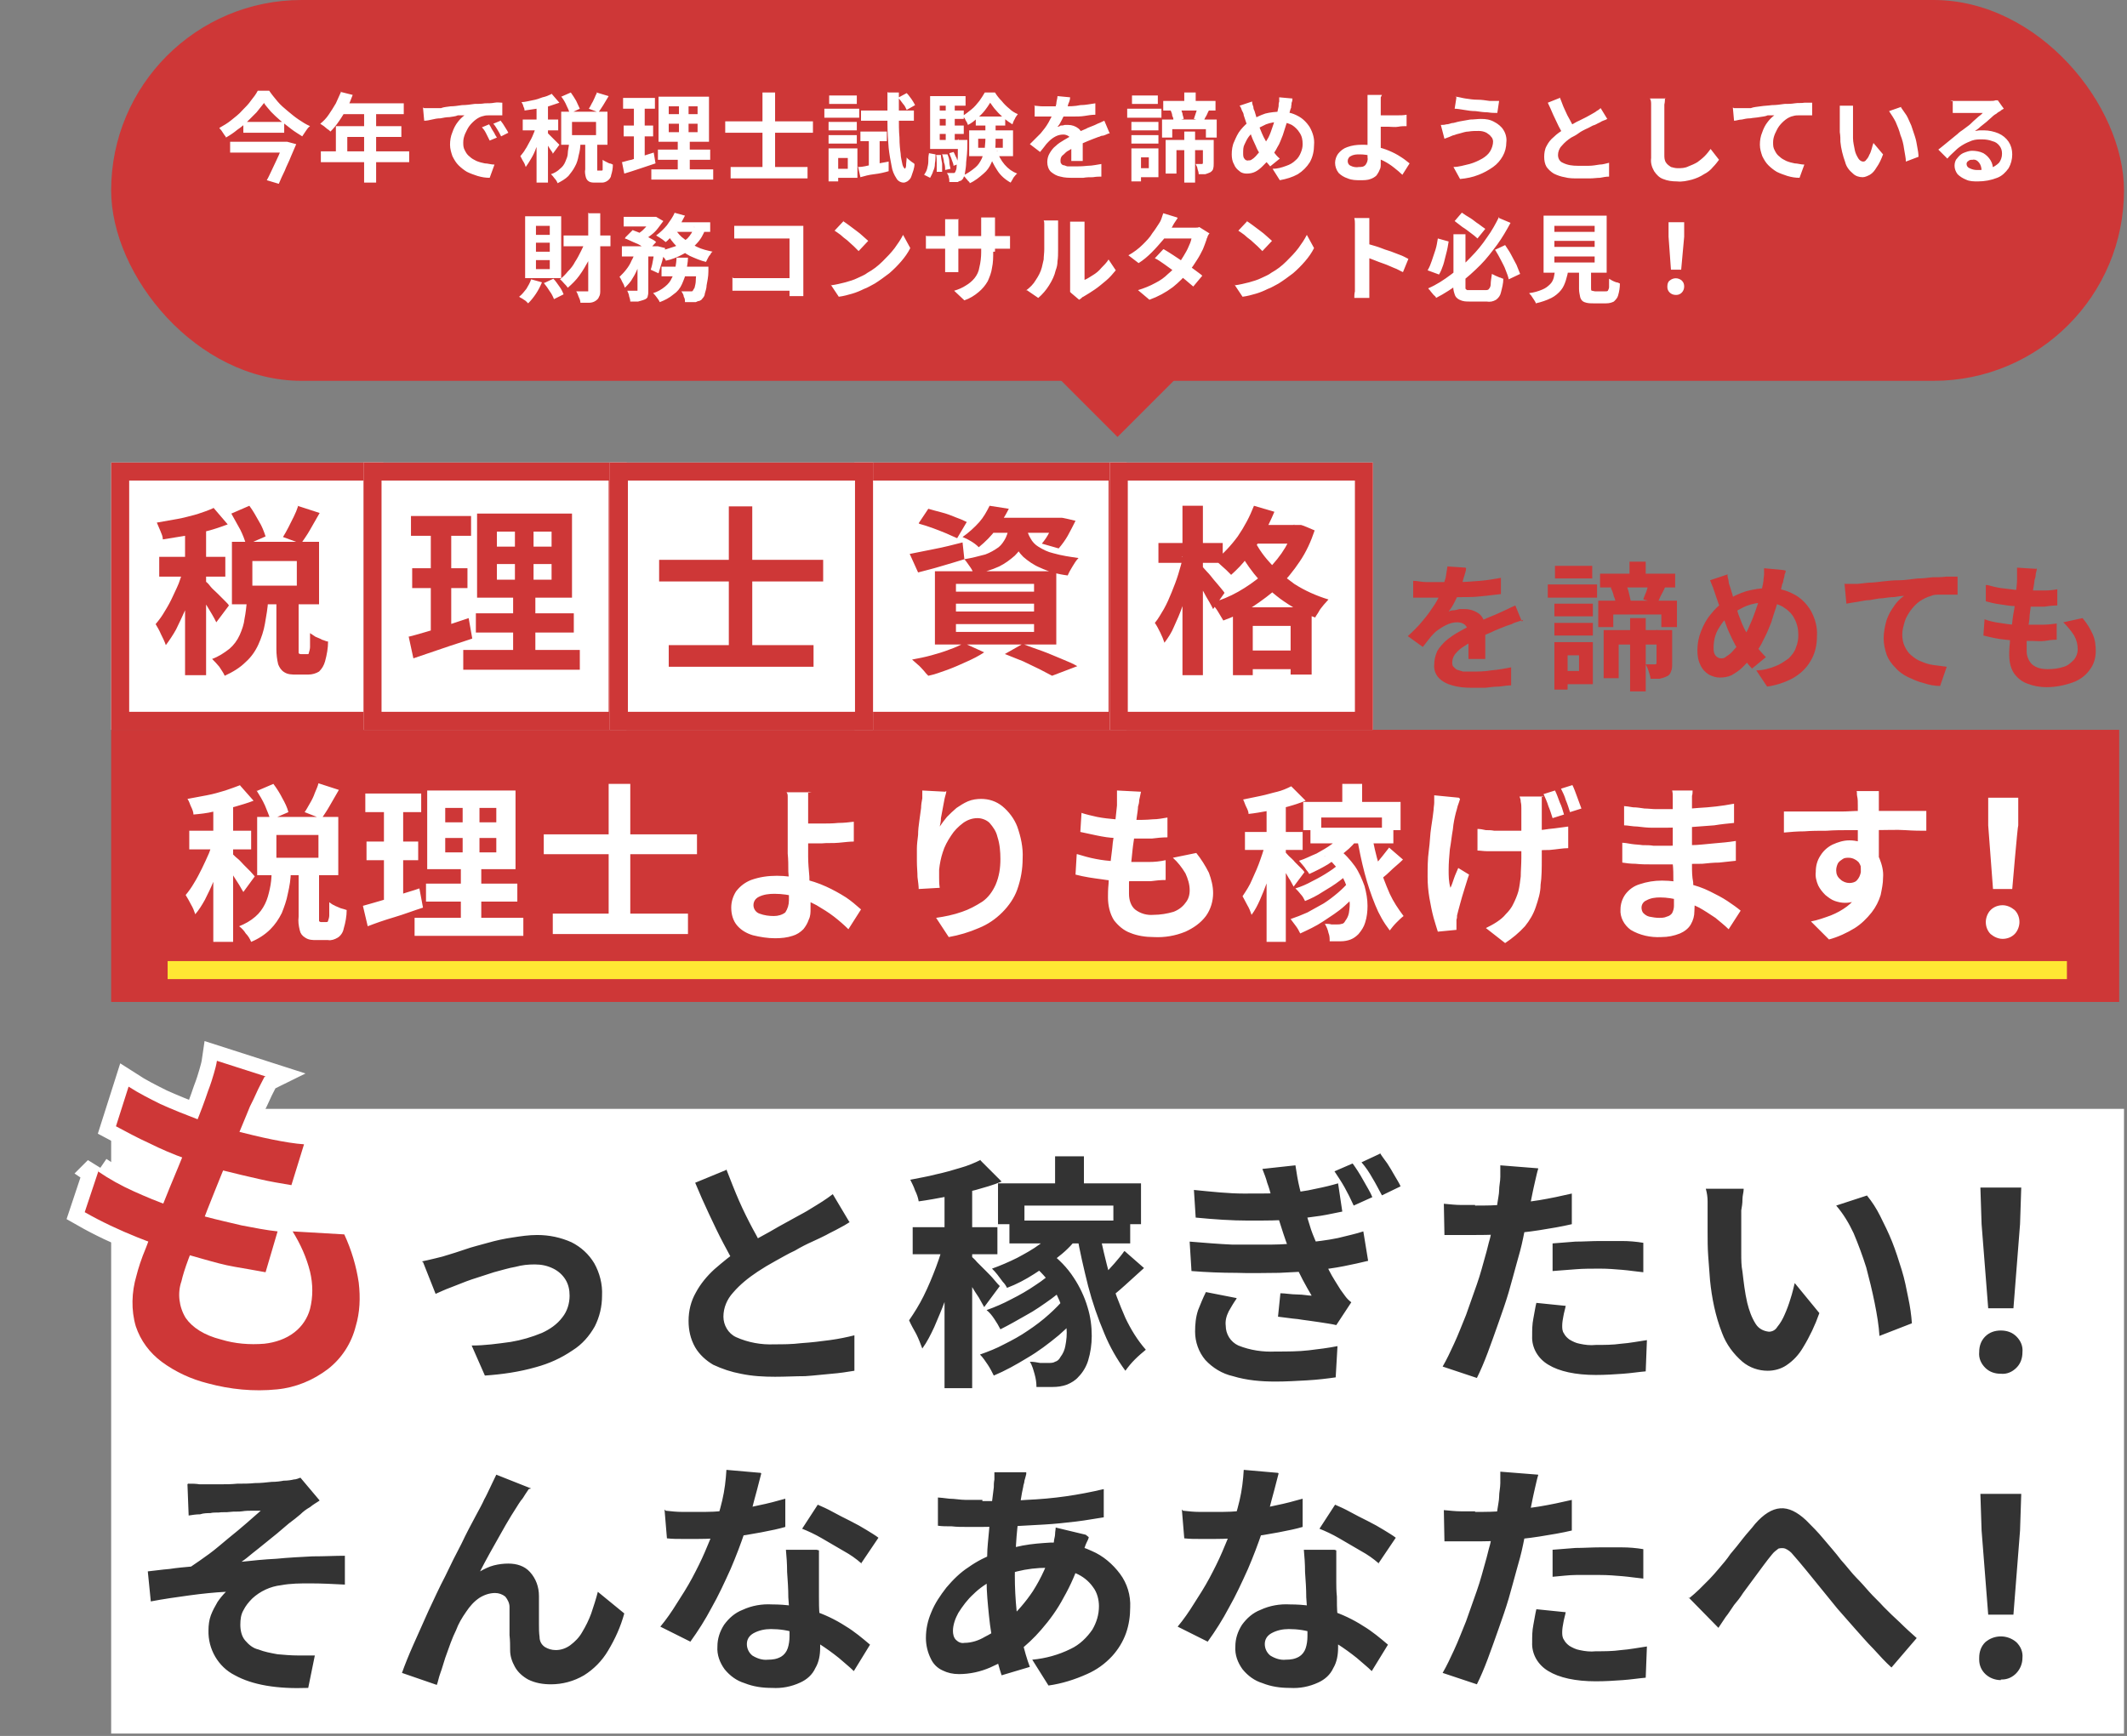
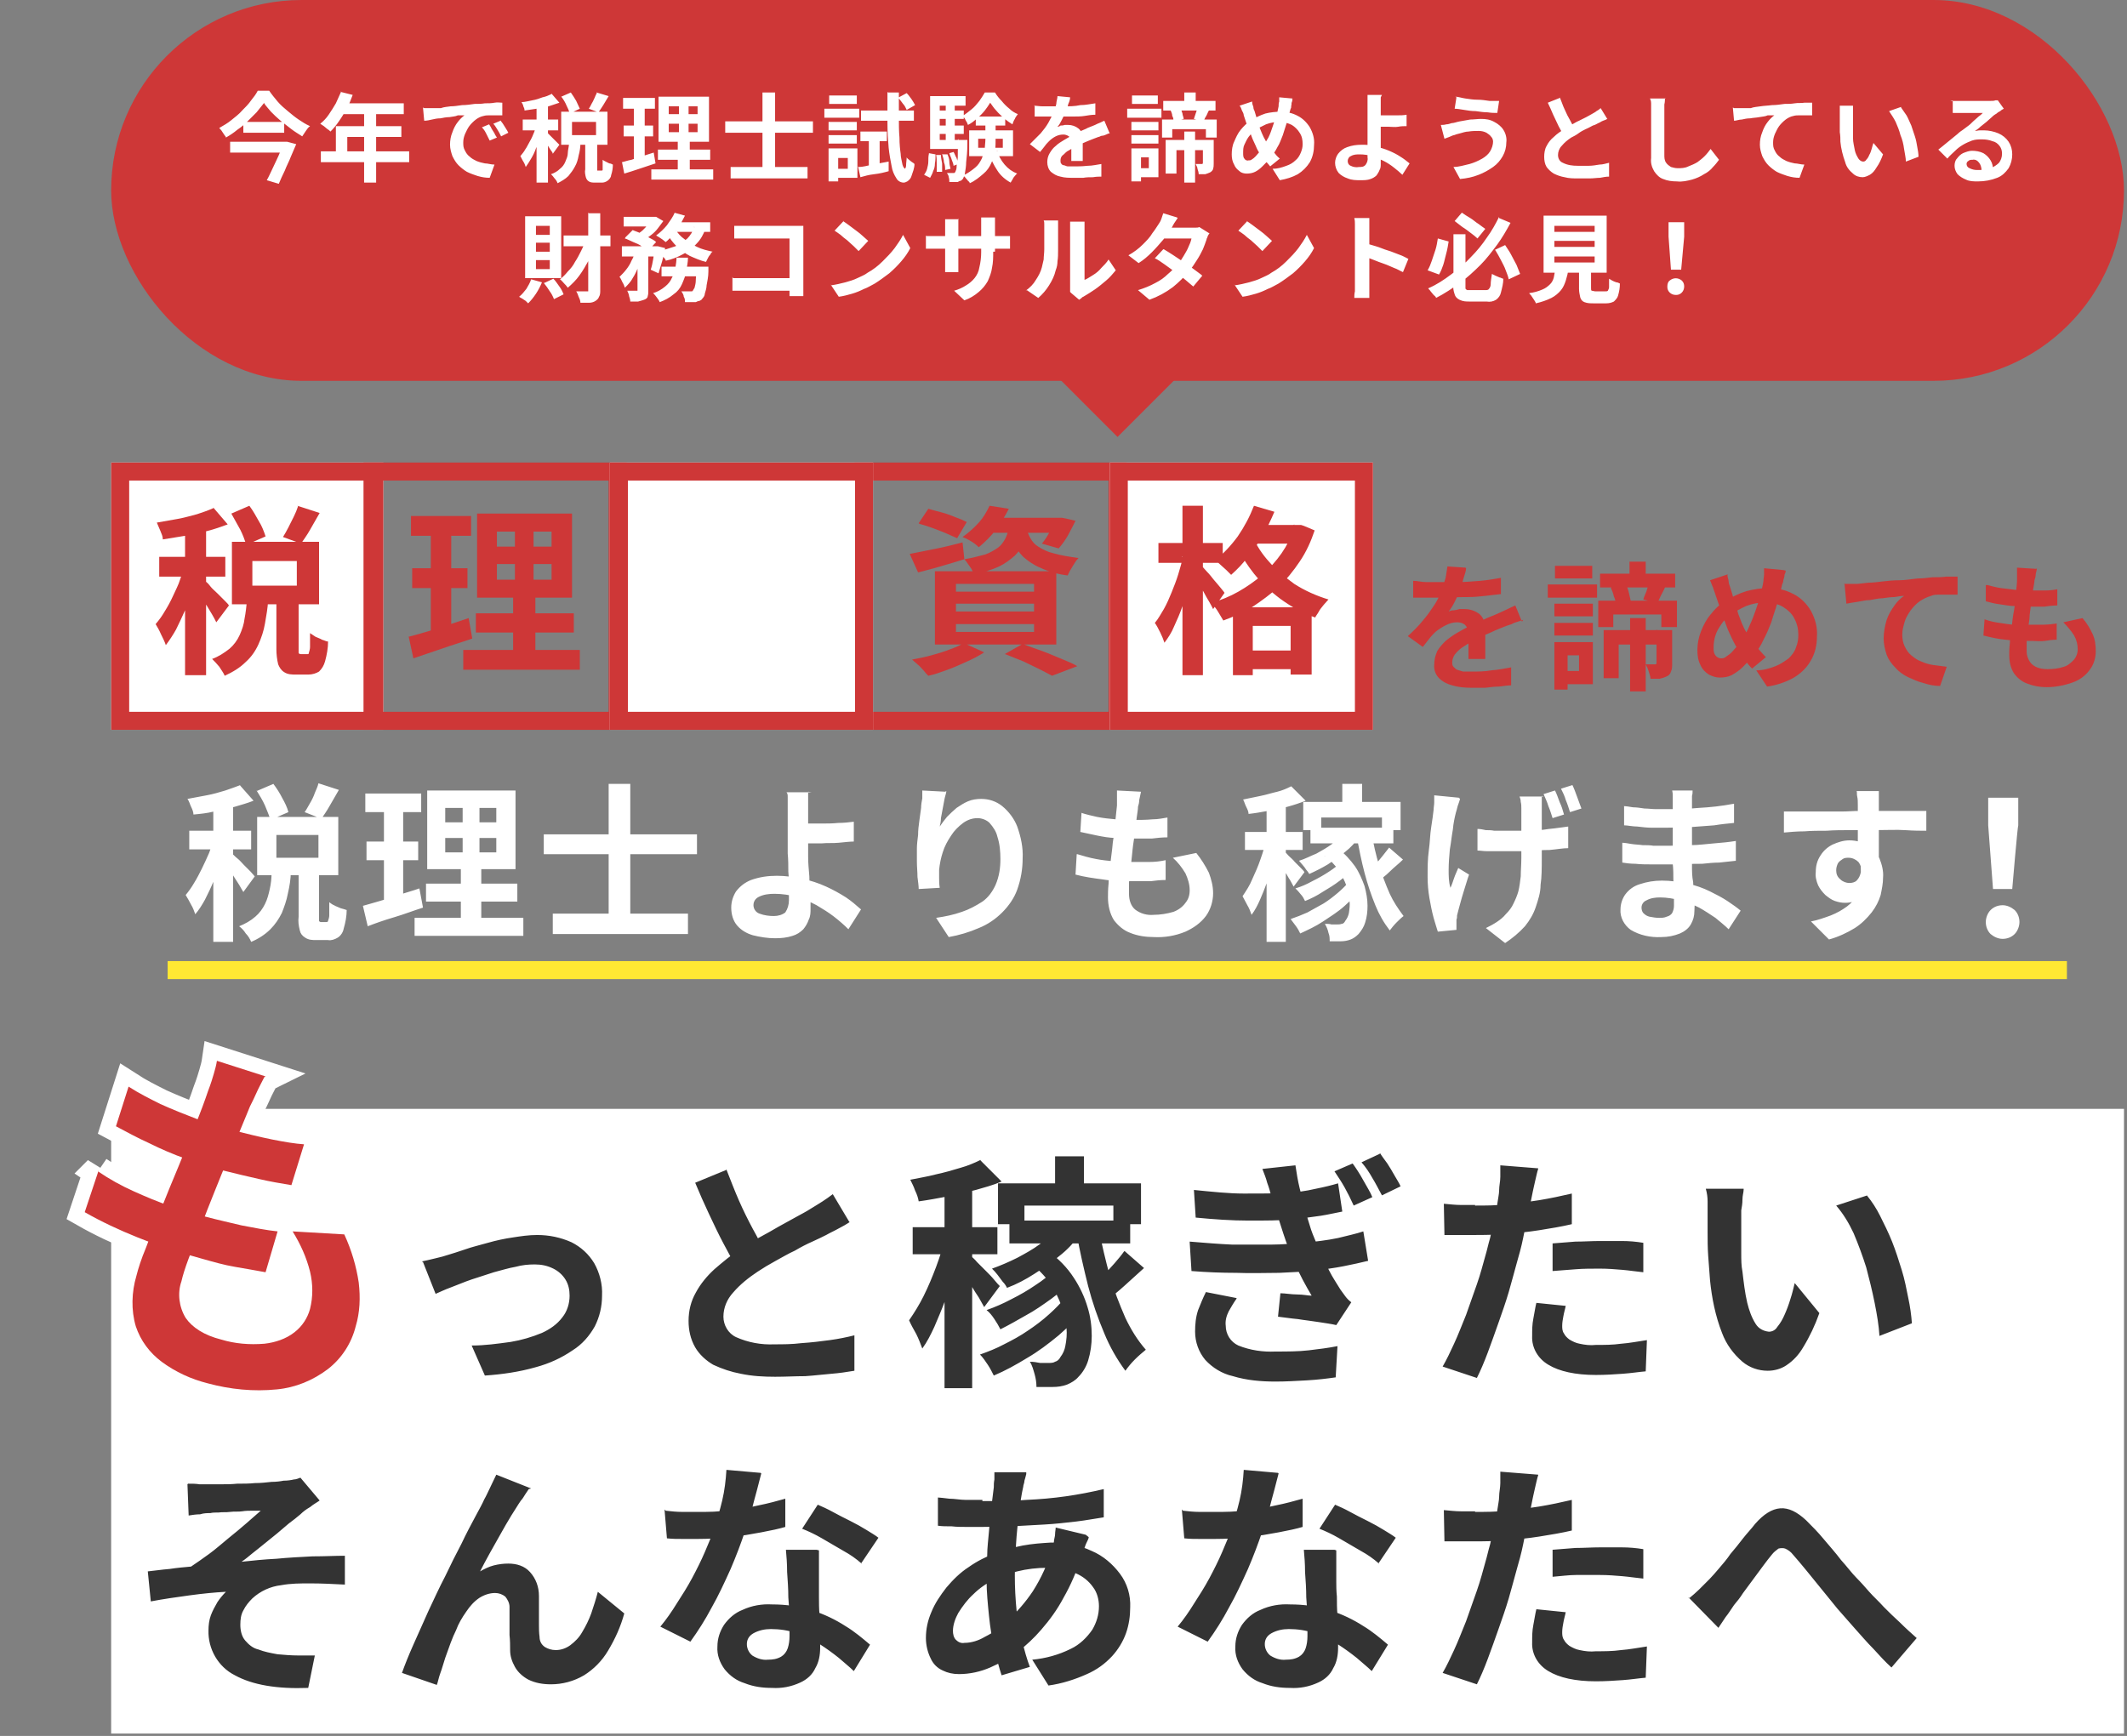
<svg xmlns="http://www.w3.org/2000/svg" version="1.1" viewBox="0 0 354 289">
  <rect x="0" y="0" width="354" height="289" fill="#808080" stroke="none" />
  <defs>
    <style>
      .cls-1, .cls-2 {
        fill: none;
      }

      .cls-2 {
        stroke: #ce3737;
        stroke-width: 3px;
      }

      .cls-3, .cls-4 {
        fill: #ce3737;
      }

      .cls-5 {
        fill: #ffe833;
      }

      .cls-4 {
        stroke: #fff;
        stroke-linecap: round;
        stroke-miterlimit: 4;
        stroke-width: 5px;
      }

      .cls-6 {
        fill: #fff;
      }

      .cls-7 {
        fill: #333;
      }

      .cls-8 {
        clip-path: url(#clippath);
      }
    </style>
    <clipPath id="clippath">
      <rect class="cls-1" width="354" height="289" />
    </clipPath>
  </defs>
  <g>
    <g id="_レイヤー_1" data-name="レイヤー_1">
      <g class="cls-8">
        <g id="_マスクグループ_49" data-name="マスクグループ_49">
          <g id="_グループ_26890" data-name="グループ_26890">
            <g id="_グループ_26823" data-name="グループ_26823">
              <g id="_グループ_26721" data-name="グループ_26721">
                <rect id="_長方形_11635" data-name="長方形_11635" class="cls-6" x="18.5" y="184.6" width="335" height="104" />
                <path id="_パス_11327" data-name="パス_11327" class="cls-7" d="M70.2,210c.6-.1,1.3-.3,2.2-.5s1.6-.4,2.2-.6c.7-.2,1.6-.5,2.8-.9,1.1-.4,2.4-.7,3.8-1.1,1.4-.4,2.8-.7,4.2-.9,1.3-.2,2.6-.4,4-.4,2,0,3.9.4,5.7,1.2,1.6.8,2.9,2,3.8,3.5.9,1.6,1.4,3.5,1.3,5.4,0,1.8-.4,3.5-1.2,5.1-.9,1.6-2.1,3-3.7,4-1.9,1.3-3.9,2.2-6.1,2.8-2.8.8-5.6,1.2-8.5,1.4l-2.2-5c2.2,0,4.3-.3,6.5-.6,1.8-.3,3.5-.8,5.2-1.5,1.3-.6,2.5-1.4,3.4-2.6.8-1,1.2-2.3,1.2-3.6,0-1-.2-1.9-.7-2.7-.5-.8-1.2-1.4-2-1.8-1-.5-2-.7-3.1-.7-1.1,0-2.1.1-3.2.4-1.2.2-2.4.6-3.6.9-1.2.4-2.5.8-3.7,1.2-1.2.4-2.3.9-3.4,1.3s-1.9.8-2.6,1.1l-2.1-5.3ZM141.5,203.4c-.6.4-1.3.8-1.9,1.1-.7.4-1.4.7-2.1,1.1-.6.3-1.4.7-2.3,1.1-.9.4-1.9.9-2.9,1.5-1.1.5-2.1,1.1-3.2,1.7s-2.1,1.2-3,1.8c-1.5,1-2.9,2.1-4.1,3.5-1,1.1-1.6,2.5-1.6,4,0,1.4.8,2.8,2.1,3.4,2,.9,4.2,1.3,6.4,1.2,1.4,0,2.9,0,4.5-.2,1.6-.1,3.2-.3,4.7-.5,1.5-.2,2.9-.5,4.1-.8v5.9c-1.2.2-2.5.4-3.8.5s-2.8.3-4.4.4c-1.6,0-3.2.1-5,.1-1.9,0-3.8-.1-5.7-.5-1.6-.3-3.1-.8-4.6-1.5-1.2-.7-2.3-1.7-3-2.9-.8-1.4-1.1-2.9-1.1-4.4,0-1.7.4-3.3,1.2-4.7.8-1.5,1.9-2.8,3.1-3.9,1.4-1.2,2.8-2.4,4.4-3.4,1-.7,2-1.3,3.1-1.9,1.1-.6,2.2-1.2,3.2-1.8,1.1-.6,2-1.1,2.9-1.6s1.7-.9,2.3-1.3c.8-.5,1.5-.9,2.1-1.3.6-.4,1.2-.8,1.7-1.2l2.8,4.7ZM120.9,194.7c.7,1.8,1.4,3.6,2.1,5.2s1.5,3.2,2.3,4.7c.8,1.4,1.4,2.7,2.1,3.9l-4.7,2.7c-.7-1.2-1.5-2.7-2.3-4.2s-1.6-3.2-2.4-4.9c-.8-1.7-1.6-3.5-2.3-5.2l5.1-2.1ZM175.6,192.5h4.8v6h-4.8v-6ZM168,203.2h20.1v3.8h-20.1v-3.8ZM166.1,197h23.8v6.8h-4.6v-3.1h-14.8v3.1h-4.4v-6.8ZM176.1,204.3l3.6,1.3c-1,1.3-2.1,2.5-3.4,3.5-1.3,1.1-2.8,2.1-4.2,3-1.4.9-2.9,1.7-4.5,2.3-.2-.4-.4-.7-.7-1-.3-.4-.6-.8-.9-1.2-.3-.4-.6-.7-.9-1,1.4-.5,2.8-1.1,4.2-1.8,1.3-.7,2.6-1.4,3.8-2.3,1.1-.8,2.1-1.7,2.9-2.7h0ZM171.2,210.3l3.4-1.9c1.6,1.2,3,2.6,4.1,4.3,1,1.5,1.8,3.2,2.3,4.9.5,1.6.7,3.2.7,4.8,0,1.4-.2,2.8-.6,4.1-.3,1-.9,2-1.6,2.7-.5.6-1.2,1-1.9,1.3-.8.3-1.6.4-2.4.4-.4,0-.9,0-1.3,0-.5,0-1,0-1.4,0,0-.7-.1-1.4-.3-2.1-.2-.7-.4-1.5-.8-2.1.6,0,1.2.1,1.7.2.5,0,1,0,1.4,0,.4,0,.8,0,1.1-.2.4-.1.7-.4.9-.8.4-.5.7-1.2.8-1.8.2-1,.3-2,.2-3,0-1.2-.4-2.5-.8-3.6-.5-1.4-1.1-2.6-1.9-3.8-.9-1.3-2.1-2.5-3.4-3.5h0ZM182.9,204.7c.5,2.6,1.1,5.1,1.8,7.7.7,2.4,1.6,4.7,2.6,7,.9,1.9,2,3.7,3.4,5.3-.6.5-1.2,1-1.8,1.6-.6.6-1.1,1.2-1.6,1.9-1.4-1.9-2.6-4-3.5-6.2-1.1-2.6-2-5.2-2.7-7.9-.7-2.8-1.4-5.8-1.9-8.7l3.6-.7ZM187.2,208.3l3.2,2.8c-1.1,1-2.1,1.9-3.2,2.9-1.1,1-2.1,1.8-3,2.5l-2.4-2.3c.6-.5,1.2-1.1,1.8-1.8s1.3-1.4,1.9-2.1c.6-.7,1.2-1.4,1.6-2h0ZM175.6,211.4l2.8,1.9c-1.1,1.1-2.2,2-3.4,2.9-1.4,1-2.8,2-4.3,2.8-1.4.8-2.8,1.6-4.2,2.3-.3-.6-.6-1.1-1-1.7-.4-.6-.8-1.1-1.3-1.5,1.4-.5,2.8-1.1,4.1-1.8,1.4-.7,2.8-1.5,4.1-2.4,1.1-.7,2.2-1.6,3.2-2.5h0ZM177.3,216.1l3,2c-1.2,1.5-2.6,2.9-4.1,4.2-1.7,1.4-3.4,2.7-5.3,3.8-1.8,1.1-3.6,2.1-5.5,2.9-.3-.6-.6-1.2-1-1.8-.4-.6-.8-1.2-1.3-1.7,1.4-.5,2.7-1,4-1.7,1.4-.7,2.7-1.4,4-2.3,1.2-.8,2.4-1.7,3.5-2.7,1-.9,1.9-1.8,2.7-2.8h0ZM157.2,196.4h4.6v34.7h-4.6v-34.7ZM151.9,204.3h14.1v4.5h-14.1v-4.5ZM157.2,206.1l2.8,1.2c-.3,1.4-.7,3-1.2,4.5-.5,1.6-1,3.2-1.5,4.7-.6,1.6-1.2,3-1.8,4.4-.6,1.3-1.2,2.5-2,3.6-.3-.8-.6-1.6-1-2.4-.5-.9-.9-1.6-1.2-2.3.9-1.3,1.7-2.6,2.4-4,.8-1.6,1.5-3.3,2.1-4.9.6-1.6,1.1-3.2,1.5-4.8h0ZM163.2,193.2l3.5,3.5c-1.4.6-2.9,1-4.3,1.4-1.6.4-3.2.8-4.8,1.1-1.6.3-3.2.6-4.7.8-.1-.6-.3-1.2-.6-1.8-.2-.6-.5-1.2-.8-1.8,1.4-.3,2.8-.5,4.3-.9,1.4-.3,2.8-.7,4.1-1.1,1.1-.3,2.3-.8,3.3-1.3h0ZM161.6,209.1c.2.2.6.5,1,1,.5.5,1,1,1.5,1.5.5.5,1,1,1.4,1.5.4.5.7.8.9,1l-2.6,3.5c-.3-.5-.6-1.1-.9-1.6-.4-.6-.8-1.2-1.2-1.9s-.8-1.3-1.2-1.9c-.4-.6-.7-1.1-1-1.4l2-1.8ZM225.2,193.8c.5.7,1.1,1.6,1.7,2.7.6,1.1,1.2,2,1.5,2.8l-3.1,1.4c-.5-1.1-1-2.1-1.5-3-.5-.9-1.1-1.8-1.7-2.7l3-1.3ZM229.7,192c.3.5.7,1,1.2,1.7.4.6.8,1.3,1.2,2,.4.7.8,1.3,1,1.8l-3.1,1.5c-.6-1.1-1.1-2.1-1.6-2.9-.5-.9-1.1-1.8-1.8-2.6l3-1.4ZM198.7,198.1c3,.3,5.8.6,8.3.6,2.5,0,4.9,0,7-.1,1.7-.1,3.3-.3,5-.7,1.5-.3,2.7-.6,3.7-.9l.7,4.7c-1.1.2-2.3.5-3.6.7-1.4.2-2.9.4-4.7.6-2.1.2-4.5.2-7.3.2-2.8,0-5.7-.2-8.8-.5l-.3-4.7ZM198,206.7c2.5.2,4.8.4,7.1.5,2.3,0,4.4,0,6.4,0,2,0,3.8-.2,5.5-.3,1.9-.2,3.8-.4,5.7-.8,1.6-.4,3-.7,4.2-1.1l.8,4.9c-1.2.3-2.6.6-4.1.9-1.5.3-3.1.5-4.7.7-1.7.2-3.7.3-6,.4-2.3,0-4.6.1-7.1,0-2.5,0-5-.1-7.5-.3l-.3-4.8ZM211.6,199.2c-.2-.8-.4-1.5-.7-2.3-.2-.8-.5-1.5-.8-2.3l5.5-.6c.2,1.3.4,2.6.7,3.8.3,1.2.6,2.4.9,3.6.3,1.1.7,2.3,1,3.3.3.9.8,2,1.3,3.2.5,1.2,1.1,2.4,1.7,3.6.6,1.2,1.3,2.2,1.9,3.2.3.4.5.7.8,1.1.3.4.6.7,1,1l-2.5,3.8c-.8-.2-1.7-.3-2.9-.5s-2.3-.3-3.5-.5c-1.2-.1-2.3-.3-3.3-.4l.4-3.9c.8,0,1.8.2,2.8.2s1.8.2,2.4.2c-1-1.7-2-3.5-2.8-5.4-.8-1.7-1.4-3.4-1.9-4.9-.3-1-.6-1.8-.8-2.5-.2-.7-.4-1.4-.6-2-.2-.6-.3-1.2-.5-1.9h0ZM205.8,216.2c-.5.7-.9,1.4-1.3,2.1-.4.8-.6,1.6-.5,2.4,0,1.4.8,2.7,2.1,3.3,2,.8,4.1,1.1,6.2,1,1.9,0,3.8,0,5.5-.2,1.7-.2,3.3-.4,4.8-.7l-.3,5.2c-1.4.2-3,.4-4.8.5-1.8.1-3.5.2-5.2.2-2.4,0-4.8-.2-7.1-.9-1.8-.4-3.4-1.4-4.6-2.7-1.1-1.3-1.7-3-1.7-4.7,0-1.2.1-2.4.5-3.6.4-1,.8-2,1.3-3l5.1,1ZM256,194.6c-.2.6-.3,1.2-.5,2-.2.8-.3,1.4-.4,1.8-.2.9-.4,2.1-.7,3.4s-.6,2.8-.9,4.3c-.3,1.5-.7,2.9-1.1,4.3-.4,1.4-.8,3-1.3,4.7s-1.1,3.4-1.7,5.1c-.6,1.7-1.2,3.4-1.8,5-.6,1.6-1.2,3-1.8,4.2l-5.7-1.9c.7-1.2,1.3-2.5,1.9-3.8.7-1.5,1.3-3.1,2-4.8.6-1.7,1.2-3.4,1.8-5.1.6-1.7,1-3.3,1.4-4.7.3-1,.5-2,.8-3,.2-1,.5-2,.7-3s.4-1.8.5-2.7c.1-.8.3-1.6.3-2.2,0-.8.2-1.5.2-2.3,0-.6,0-1.2,0-1.9l6.3.5ZM245.5,200.7c1.7,0,3.4,0,5.2-.2,1.8-.2,3.6-.4,5.5-.7,1.8-.3,3.7-.7,5.4-1.1v5.1c-1.7.4-3.5.7-5.4,1s-3.8.5-5.7.6c-1.9.2-3.6.2-5.1.2-1,0-1.9,0-2.7,0h-2.3c0-.1-.1-5.2-.1-5.2,1.1.1,2,.2,2.8.2s1.6,0,2.4,0ZM258.4,207c1.2-.1,2.4-.2,3.8-.3,1.4,0,2.7-.1,4.1-.1,1.2,0,2.4,0,3.6,0,1.2,0,2.4.1,3.6.3v4.9c-1.1-.1-2.3-.3-3.5-.4-1.2-.1-2.4-.2-3.7-.2-1.4,0-2.8,0-4,.1s-2.6.2-3.9.3v-4.8ZM260.6,217.3c-.1.6-.3,1.2-.4,1.8-.1.5-.2,1.1-.2,1.6,0,.4,0,.9.3,1.3.2.4.5.7.9,1,.5.3,1.1.6,1.7.7.9.2,1.8.3,2.7.2,1.4,0,2.8,0,4.2-.2,1.4-.1,2.9-.4,4.3-.6l-.2,5.2c-1.2.1-2.4.3-3.8.4-1.4.1-2.9.2-4.5.2-3.4,0-6.1-.6-7.9-1.7-1.7-1-2.8-2.8-2.7-4.8,0-1,0-1.9.2-2.9.2-1,.3-1.8.5-2.6l4.9.5ZM290.2,198c0,.5-.2,1-.2,1.7s-.1,1.2-.2,1.8c0,.6,0,1.1,0,1.5,0,.9,0,1.8,0,2.8,0,1,0,1.9,0,2.9,0,1,0,2,.2,3,.2,1.7.4,3.5.8,5.2.3,1.2.7,2.4,1.4,3.5.5.8,1.3,1.2,2.2,1.3.6,0,1.1-.3,1.4-.8.5-.6.9-1.3,1.2-2,.4-.9.7-1.7,1-2.7.3-.9.5-1.8.7-2.6l4.1,5c-.7,2-1.6,3.9-2.7,5.7-.7,1.2-1.6,2.2-2.8,3-.9.6-2,.9-3.1.9-1.5,0-3-.5-4.2-1.5-1.5-1.3-2.7-2.9-3.4-4.8-1.1-2.8-1.7-5.8-2-8.8-.1-1.3-.2-2.6-.3-4s-.1-2.7-.1-4c0-1.3,0-2.3,0-3.1s0-1.3,0-2c0-.7-.1-1.4-.3-2.1h6.3ZM310.7,199c.9,1.1,1.6,2.2,2.2,3.4.7,1.4,1.4,2.8,2,4.3.6,1.5,1.1,3.1,1.6,4.7.5,1.6.8,3.2,1.1,4.7.3,1.4.5,2.8.6,4.2l-5.4,2.1c-.1-1.7-.4-3.5-.8-5.5-.4-2-.9-4-1.4-5.9-.6-1.9-1.3-3.8-2.1-5.7-.8-1.7-1.7-3.2-2.9-4.6l5.2-1.7ZM31.3,247c.7,0,1.3,0,1.9.1.6,0,1.3,0,2,0s.9,0,1.7,0c.7,0,1.6,0,2.6-.1,1,0,2,0,2.9-.1,1,0,1.9-.1,2.8-.2.8,0,1.5-.1,2-.2.7,0,1.3-.1,1.7-.2.4,0,.8-.2,1.1-.3l3.2,3.8c-.4.3-1,.6-1.6,1.1-.7.4-1.2.8-1.6,1.2-.6.5-1.2,1-1.9,1.5l-2,1.7c-.7.6-1.4,1.1-2.1,1.7-.7.6-1.4,1.1-2,1.6-.6.5-1.2,1-1.8,1.4,1.8-.2,3.8-.4,5.8-.5,2-.2,4.1-.3,6-.4,2,0,3.8-.1,5.4-.1v4.8c-1.9-.1-3.9-.2-5.8-.2-1.6,0-3.2,0-4.8.3-1.8.2-3.5,1-4.8,2.2-.6.6-1.1,1.2-1.5,2-.4.7-.5,1.5-.5,2.4,0,.9.2,1.9.8,2.6.6.7,1.3,1.3,2.2,1.5,1,.4,2.1.6,3.2.8,1.1.1,2.3.2,3.4.2,1.1,0,2.1,0,2.8,0l-1.1,5.4c-5.2.2-9.3-.5-12.2-2.1-2.8-1.4-4.5-4.4-4.4-7.5,0-.8.1-1.7.4-2.5.3-.8.7-1.5,1.1-2.2.4-.6.9-1.2,1.4-1.7-1.9.1-3.9.3-6.1.6-2.2.3-4.3.6-6.4,1l-.5-5c1.1-.1,2.3-.3,3.6-.4,1.3-.2,2.5-.3,3.6-.4.9-.6,1.9-1.3,3-2.1s2.1-1.7,3.2-2.6c1.1-.9,2.1-1.7,3-2.5.9-.8,1.7-1.5,2.4-2.1-.3,0-.8,0-1.3,0-.6,0-1.2,0-1.8.1s-1.3,0-2,.1-1.3,0-1.9.1c-.6,0-1,0-1.4.1-.5,0-1.1,0-1.7.2-.6,0-1.3.1-1.9.2l-.2-5.2ZM88,247.9c-.2.3-.4.6-.6.9-.2.3-.4.7-.7,1-.5.7-1,1.6-1.6,2.5-.6,1-1.2,2-1.8,3.1-.6,1.1-1.2,2.1-1.8,3.2-.6,1.1-1.1,2-1.6,3,.7-.4,1.5-.8,2.3-1,.8-.2,1.6-.3,2.4-.3,1.4,0,2.7.4,3.6,1.4,1,1.1,1.5,2.5,1.5,4,0,.6,0,1.3,0,2.2,0,.8,0,1.7,0,2.5,0,.7,0,1.4.1,2.1,0,.7.3,1.3.9,1.7.5.3,1.1.5,1.8.5.9,0,1.7-.3,2.4-.8.8-.6,1.5-1.3,2-2.2.6-1,1.1-2,1.5-3.1.4-1.2.8-2.4,1.1-3.6l4.4,3.6c-.6,2.2-1.5,4.2-2.7,6.2-1,1.7-2.4,3.1-4,4.1-1.7,1-3.6,1.5-5.5,1.5-1.3,0-2.6-.2-3.8-.8-.9-.5-1.7-1.2-2.2-2.1-.5-.9-.8-1.8-.8-2.8,0-.7,0-1.6-.1-2.5,0-.9,0-1.8,0-2.6s0-1.6,0-2.1c0-.6-.3-1.2-.7-1.7-.5-.4-1.1-.6-1.7-.6-.9,0-1.8.3-2.6.8-.9.6-1.6,1.4-2.2,2.3-.7,1-1.3,2-1.7,3.1-.3.6-.6,1.3-.9,2.1-.3.8-.6,1.7-.9,2.5-.3.9-.5,1.7-.8,2.5s-.4,1.5-.6,2l-5.8-2c.5-1.4,1.1-2.9,1.9-4.7s1.6-3.6,2.5-5.6c.9-1.9,1.8-3.9,2.8-5.8.9-1.9,1.8-3.7,2.7-5.4.8-1.7,1.6-3.2,2.3-4.5.7-1.3,1.2-2.2,1.5-2.9.3-.5.6-1.2.9-1.8s.7-1.5,1.1-2.3l5.8,2.3ZM110.8,251.5c.9.1,1.8.2,2.8.2s1.9,0,2.6,0c1.7,0,3.4,0,5.1-.3,1.7-.2,3.4-.4,5-.8,1.5-.3,3-.7,4.4-1.1v4.7c-1,.3-2.4.6-4,.9-1.6.3-3.3.6-5.2.8-1.8.2-3.6.3-5.4.3-.8,0-1.6,0-2.5,0-.9,0-1.7,0-2.6-.1l-.4-4.8ZM126.7,245.3c-.2.7-.4,1.6-.7,2.7-.3,1.1-.6,2.2-.9,3.4-.3,1.2-.7,2.4-1.1,3.5-.7,2.1-1.5,4.2-2.4,6.3-1,2.2-2,4.4-3.2,6.5-1,1.9-2.2,3.8-3.5,5.6l-5-2.5c1-1.2,1.9-2.5,2.7-3.8.9-1.4,1.8-2.8,2.6-4.3.8-1.5,1.5-2.9,2.1-4.3.6-1.4,1.1-2.6,1.5-3.7.5-1.6,1-3.2,1.4-4.9.4-1.7.6-3.4.7-5.1l5.7.5ZM136.3,258.1c0,.9,0,1.7,0,2.6s0,1.8,0,2.7c0,.6,0,1.4,0,2.4,0,1,0,2,.1,3.1,0,1.1.1,2.1.1,3.1,0,1,0,1.7,0,2.3,0,1.2-.2,2.4-.8,3.4-.5,1.1-1.4,1.9-2.5,2.4-1.5.7-3.1,1-4.7.9-1.6,0-3.1-.2-4.6-.8-1.3-.4-2.4-1.2-3.3-2.3-.8-1.1-1.3-2.4-1.2-3.8,0-1.3.4-2.5,1.1-3.6.8-1.1,1.8-2,3.1-2.5,1.5-.7,3.2-1,4.9-.9,2.3,0,4.5.3,6.7,1,1.9.6,3.8,1.5,5.5,2.6,1.5.9,2.8,2,4.1,3.1l-2.7,4.4c-.7-.7-1.6-1.4-2.5-2.2-1-.8-2.1-1.6-3.2-2.3-1.2-.7-2.5-1.3-3.8-1.8-1.4-.5-2.9-.7-4.3-.7-1,0-2,.2-2.9.7-.7.4-1.1,1-1.1,1.8,0,.7.3,1.4.9,1.9.8.5,1.7.8,2.6.7.8,0,1.5-.1,2.2-.5.5-.3.9-.8,1.1-1.4.2-.6.3-1.3.3-2,0-.6,0-1.5,0-2.7,0-1.2-.1-2.4-.2-3.8,0-1.4-.1-2.8-.2-4.2,0-1.4-.1-2.6-.2-3.7h5.1ZM143.4,260.3c-.9-.8-1.9-1.5-3-2.1-1.2-.7-2.4-1.4-3.6-2.1-1.2-.7-2.3-1.2-3.3-1.6l2.6-4c.7.3,1.6.7,2.5,1.2s1.9,1,2.9,1.5c1,.5,1.9,1,2.7,1.5s1.5.9,2,1.3l-2.9,4.3ZM170.8,245.4c-.1.4-.2.8-.3,1.1,0,.4-.2.7-.2,1-.3,1.3-.5,2.7-.7,4.4-.2,1.7-.4,3.4-.5,5.2-.1,1.8-.2,3.5-.2,5.2,0,2,.1,3.9.3,5.9.2,1.7.5,3.3.9,5,.4,1.5.8,3,1.3,4.3l-4.7,1.4c-.4-1.2-.8-2.7-1.2-4.4s-.7-3.5-.9-5.5c-.2-2-.4-3.9-.4-5.9,0-1.3,0-2.7.1-4.1,0-1.4.2-2.8.3-4.1.1-1.3.2-2.6.4-3.9.1-1.2.3-2.4.4-3.4,0-.4,0-.8.1-1.3,0-.4,0-.8,0-1.2h5.3ZM163.5,249.9c2.6,0,5,0,7.3-.2,2.3-.1,4.5-.3,6.6-.6,2.1-.3,4.2-.7,6.3-1.2v4.7c-1.4.2-2.9.5-4.6.7-1.7.2-3.5.4-5.3.5-1.8.1-3.7.2-5.4.3-1.8,0-3.5.1-5,.1s-1.5,0-2.4,0c-.9,0-1.8,0-2.6-.1-.9,0-1.6,0-2.3-.1v-4.7c.3,0,1,.1,1.9.2.9,0,1.8.2,2.8.2,1,0,1.9,0,2.7,0h0ZM181.2,255.9c0,.2-.2.6-.4,1-.2.4-.3.9-.5,1.3l-.4,1.1c-.7,2.3-1.7,4.6-2.9,6.7-1,1.9-2.3,3.7-3.7,5.3-1.2,1.4-2.5,2.6-3.9,3.7-1.4,1-3,1.9-4.6,2.6-1.6.7-3.4,1.1-5.2,1.1-1,0-1.9-.2-2.7-.6-.9-.4-1.6-1.1-2-2-.5-1-.8-2.2-.8-3.4,0-1.5.3-2.9.9-4.3.6-1.5,1.5-2.8,2.5-4.1,1.1-1.3,2.3-2.5,3.7-3.4,1.4-1,3-1.8,4.6-2.4,1.4-.5,2.9-.9,4.4-1.2,1.6-.3,3.1-.4,4.7-.5,2.4,0,4.7.4,6.8,1.4,1.9.8,3.5,2.2,4.7,3.8,1.2,1.6,1.8,3.6,1.7,5.6,0,1.4-.2,2.9-.7,4.3-.5,1.4-1.3,2.7-2.3,3.8-1.2,1.3-2.6,2.3-4.2,3-2,.9-4.2,1.6-6.4,1.9l-2.7-4.3c2.2-.2,4.4-.8,6.4-1.8,1.5-.7,2.7-1.9,3.6-3.2.7-1.2,1.1-2.5,1.1-3.9,0-1.1-.3-2.3-1-3.2-.7-1-1.7-1.8-2.9-2.3-1.5-.6-3.1-.9-4.7-.9-1.7,0-3.4.2-5,.6-1.3.3-2.5.8-3.7,1.3-1.3.6-2.6,1.5-3.6,2.5-1,.9-1.8,2-2.5,3.1-.5.9-.9,2-.9,3,0,.5.1,1.1.5,1.5.4.4.9.6,1.4.5,1.2,0,2.4-.4,3.4-1,1.4-.7,2.7-1.6,3.8-2.7,1.6-1.5,3-3.1,4.2-4.9,1.4-2.2,2.5-4.6,3.2-7.1.1-.4.2-.7.3-1.1,0-.4.2-.9.2-1.3s.1-.8.1-1.1l5,1.2ZM196.9,251.5c.9.1,1.8.2,2.8.2,1,0,1.9,0,2.6,0,1.7,0,3.4,0,5.1-.3,1.7-.2,3.4-.4,5-.8,1.5-.3,3-.7,4.4-1.1v4.7c-1,.3-2.4.6-4,.9s-3.3.6-5.2.8c-1.8.2-3.6.3-5.4.3-.8,0-1.6,0-2.5,0s-1.7,0-2.6-.1l-.4-4.8ZM212.8,245.3c-.2.7-.4,1.6-.7,2.7s-.6,2.2-.9,3.4c-.3,1.2-.7,2.4-1.1,3.5-.7,2.1-1.5,4.2-2.4,6.3-1,2.2-2,4.4-3.2,6.5-1,1.9-2.2,3.8-3.5,5.6l-5-2.5c1-1.2,1.9-2.5,2.7-3.8.9-1.4,1.8-2.8,2.6-4.3.8-1.5,1.5-2.9,2.1-4.3.6-1.4,1.1-2.6,1.5-3.7.5-1.6,1-3.2,1.4-4.9.4-1.7.6-3.4.7-5.1l5.7.5ZM222.4,258.1c0,.9,0,1.7,0,2.6s0,1.8,0,2.7c0,.6,0,1.4.1,2.4,0,1,0,2,.1,3.1,0,1.1.1,2.1.1,3.1,0,1,0,1.7,0,2.3,0,1.2-.2,2.4-.8,3.4-.5,1.1-1.4,1.9-2.5,2.4-1.5.7-3.1,1-4.7.9-1.6,0-3.1-.2-4.6-.8-1.3-.4-2.4-1.2-3.3-2.3-.8-1.1-1.3-2.4-1.2-3.8,0-1.3.4-2.5,1.1-3.6.8-1.1,1.8-2,3.1-2.5,1.5-.7,3.2-1,4.9-.9,2.3,0,4.5.3,6.7,1,1.9.6,3.8,1.5,5.5,2.6,1.5.9,2.8,2,4.1,3.1l-2.7,4.4c-.7-.7-1.6-1.4-2.5-2.2-1-.8-2.1-1.6-3.2-2.3-1.2-.7-2.5-1.3-3.8-1.8-1.4-.5-2.9-.7-4.3-.7-1,0-2,.2-2.9.7-.7.4-1.1,1-1.1,1.8,0,.7.3,1.4.9,1.9.8.5,1.7.8,2.6.7.8,0,1.5-.1,2.2-.5.5-.3.9-.8,1.1-1.4.2-.6.3-1.3.3-2,0-.6,0-1.5,0-2.7,0-1.2-.1-2.4-.2-3.8,0-1.4-.1-2.8-.2-4.2,0-1.4-.1-2.6-.2-3.7h5.1ZM229.5,260.3c-.9-.8-1.9-1.5-3-2.1-1.2-.7-2.4-1.4-3.6-2.1-1.2-.7-2.3-1.2-3.3-1.6l2.6-4c.7.3,1.6.7,2.5,1.2.9.5,1.9,1,2.9,1.5,1,.5,1.9,1,2.7,1.5s1.5.9,2,1.3l-2.9,4.3ZM256,245.6c-.2.6-.3,1.2-.5,2s-.3,1.4-.4,1.8c-.2.9-.4,2.1-.7,3.4-.3,1.3-.6,2.8-.9,4.3-.3,1.5-.7,2.9-1.1,4.3-.4,1.4-.8,3-1.3,4.7-.5,1.7-1.1,3.4-1.7,5.1-.6,1.7-1.2,3.4-1.8,5s-1.2,3-1.8,4.2l-5.7-1.9c.7-1.2,1.3-2.5,1.9-3.8.7-1.5,1.3-3.1,2-4.8.6-1.7,1.2-3.4,1.8-5.1.6-1.7,1-3.3,1.4-4.7.3-1,.5-2,.8-3,.2-1,.5-2,.7-3,.2-1,.4-1.8.5-2.7.1-.8.3-1.6.3-2.2,0-.8.2-1.5.2-2.3,0-.6,0-1.2,0-1.9l6.3.5ZM245.5,251.7c1.7,0,3.4,0,5.2-.2,1.8-.2,3.6-.4,5.5-.7,1.8-.3,3.7-.7,5.4-1.1v5.1c-1.7.4-3.5.7-5.4,1s-3.8.5-5.7.6c-1.9.2-3.6.2-5.1.2-1,0-1.9,0-2.7,0h-2.3c0-.1-.1-5.2-.1-5.2,1.1.1,2,.2,2.8.2s1.6,0,2.4,0ZM258.4,258c1.2-.1,2.4-.2,3.8-.3,1.4,0,2.7-.1,4.1-.1,1.2,0,2.4,0,3.6,0,1.2,0,2.4.1,3.6.3v4.9c-1.1-.1-2.3-.3-3.5-.4-1.2-.1-2.4-.2-3.7-.2-1.4,0-2.8,0-4,0s-2.6.2-3.9.3v-4.8ZM260.6,268.3c-.1.6-.3,1.2-.4,1.8-.1.5-.2,1.1-.2,1.6,0,.4,0,.9.3,1.3.2.4.5.7.9,1,.5.3,1.1.6,1.7.7.9.2,1.8.3,2.7.2,1.4,0,2.8,0,4.2-.2,1.4-.1,2.9-.4,4.3-.6l-.2,5.2c-1.2.1-2.4.3-3.8.4-1.4.1-2.9.2-4.5.2-3.4,0-6.1-.6-7.9-1.7-1.7-1-2.8-2.8-2.7-4.8,0-1,0-1.9.2-2.9.2-1,.3-1.8.5-2.6l4.9.5ZM281.1,266.1c.6-.5,1.2-1,1.7-1.5.5-.5,1.1-1.1,1.7-1.7.5-.5,1-1.1,1.6-1.8s1.3-1.5,1.9-2.4c.7-.8,1.4-1.7,2.1-2.6s1.4-1.6,2-2.4c1.4-1.6,2.8-2.5,4.2-2.6s2.8.6,4.3,2c1,1,2,2,2.9,3.1,1,1.2,2,2.3,2.9,3.5,1,1.1,1.8,2.2,2.6,3,.7.7,1.4,1.5,2.1,2.3s1.6,1.6,2.4,2.5c.9.9,1.7,1.7,2.7,2.6.9.9,1.9,1.8,2.8,2.6l-4.2,4.9c-1-.9-2-2-3-3.1-1.1-1.1-2.1-2.3-3.1-3.4l-2.9-3.3c-.8-1-1.7-2.1-2.6-3.2l-2.6-3.2c-.8-1-1.6-1.9-2.2-2.6-.3-.4-.8-.8-1.3-1-.3-.1-.7-.1-1.1,0-.4.3-.8.6-1.1,1-.4.5-.9,1.1-1.4,1.8-.5.7-1.1,1.5-1.7,2.3-.6.8-1.2,1.6-1.7,2.3-.5.8-1,1.4-1.5,2-.5.7-.9,1.4-1.4,2l-1.2,1.8-5-5.1Z" />
-                 <path id="_パス_11329" data-name="パス_11329" class="cls-7" d="M330.9,217.8l-1.1-14-.2-6.1h6.8l-.2,6.1-1.1,14h-4.2ZM333,228.7c-1,0-1.9-.3-2.6-1-.7-.7-1.1-1.6-1-2.6,0-1,.3-1.9,1-2.6.7-.7,1.6-1,2.6-1,1,0,1.9.3,2.6,1,.7.7,1.1,1.6,1,2.6,0,1-.3,1.9-1,2.6-.7.7-1.6,1.1-2.6,1ZM330.9,268.8l-1.1-14-.2-6.1h6.8l-.2,6.1-1.1,14h-4.2ZM333,279.7c-1.9,0-3.6-1.4-3.6-3.4,0,0,0-.2,0-.3,0-1,.3-1.9,1-2.6,1.5-1.3,3.7-1.3,5.2,0,.7.7,1.1,1.6,1,2.6,0,1.9-1.5,3.6-3.4,3.6,0,0-.1,0-.2,0Z" />
                <g id="_グループ_26829" data-name="グループ_26829">
                  <path id="_パス_11357" data-name="パス_11357" class="cls-4" d="M44,179.3c-.5,1-1,1.9-1.3,2.6s-.7,1.5-1.1,2.3c-.3.8-.8,1.9-1.4,3.4-.6,1.5-1.3,3.1-2.1,5-.8,1.8-1.6,3.8-2.4,5.8s-1.6,4-2.3,5.9c-.8,1.9-1.4,3.7-2,5.2-.6,1.6-1,2.9-1.2,3.8-.7,2-.4,4.3.7,6.1,1.1,1.6,3.1,2.9,5.9,3.6,2.3.7,4.7.9,7.2.7,1.8-.2,3.6-.8,5-1.9,1.3-1,2.2-2.4,2.6-3.9.5-2,.5-4.1,0-6.2-.6-2.4-1.6-4.6-2.9-6.7l8.6.5c1.2,2.6,2,5.3,2.4,8,.3,2.5.2,5-.5,7.3-.7,2.8-2.3,5.3-4.6,7.1-2.5,1.9-5.4,3.1-8.5,3.4-3.9.4-7.8,0-11.5-1-2.8-.7-5.4-1.9-7.7-3.6-2-1.5-3.5-3.5-4.3-5.9-.8-2.7-.7-5.7.1-8.4.3-1.2.8-2.8,1.6-4.7.7-1.9,1.6-4.1,2.5-6.4.9-2.3,1.9-4.7,2.9-7.1,1-2.4,1.9-4.7,2.8-6.9.9-2.2,1.6-4.1,2.1-5.6.5-1.3.8-2.3,1-3,.2-.7.4-1.4.5-2.1l8.1,2.6ZM21.4,180.9c1.7,1.1,3.5,2,5.3,2.9,2,.9,4,1.7,6.1,2.5s4.1,1.4,6.1,1.9,4.4,1.1,6.4,1.5c2,.4,3.8.7,5.3.8l-2.1,6.8c-1.8-.3-3.6-.6-5.3-1-1.8-.4-3.9-.9-6.3-1.5s-4-1.2-6-1.9-4.1-1.6-6.1-2.6c-2-.9-3.8-1.9-5.5-2.8l2.1-6.6ZM16.3,195c1.9,1.3,3.9,2.4,5.9,3.3,2,.9,4.1,1.8,6.2,2.5,2.1.7,4.1,1.3,6,1.8s3.7.9,5.8,1.4c2.1.4,4.1.8,6,1l-2,6.8c-1.7-.3-3.3-.6-5.1-.9s-3.5-.8-5.3-1.3c-3.7-1-7.4-2.2-10.9-3.6-3-1.2-6-2.6-8.8-4.2l2.3-6.9Z" />
                  <path id="_パス_11328" data-name="パス_11328" class="cls-3" d="M44,179.3c-.5,1-1,1.9-1.3,2.6s-.7,1.5-1.1,2.3c-.3.8-.8,1.9-1.4,3.4-.6,1.5-1.3,3.1-2.1,5-.8,1.8-1.6,3.8-2.4,5.8s-1.6,4-2.3,5.9c-.8,1.9-1.4,3.7-2,5.2-.6,1.6-1,2.9-1.2,3.8-.7,2-.4,4.3.7,6.1,1.1,1.6,3.1,2.9,5.9,3.6,2.3.7,4.7.9,7.2.7,1.8-.2,3.6-.8,5-1.9,1.3-1,2.2-2.4,2.6-3.9.5-2,.5-4.1,0-6.2-.6-2.4-1.6-4.6-2.9-6.7l8.6.5c1.2,2.6,2,5.3,2.4,8,.3,2.5.2,5-.5,7.3-.7,2.8-2.3,5.3-4.6,7.1-2.5,1.9-5.4,3.1-8.5,3.4-3.9.4-7.8,0-11.5-1-2.8-.7-5.4-1.9-7.7-3.6-2-1.5-3.5-3.5-4.3-5.9-.8-2.7-.7-5.7.1-8.4.3-1.2.8-2.8,1.6-4.7.7-1.9,1.6-4.1,2.5-6.4.9-2.3,1.9-4.7,2.9-7.1,1-2.4,1.9-4.7,2.8-6.9.9-2.2,1.6-4.1,2.1-5.6.5-1.3.8-2.3,1-3,.2-.7.4-1.4.5-2.1l8.1,2.6ZM21.4,180.9c1.7,1.1,3.5,2,5.3,2.9,2,.9,4,1.7,6.1,2.5s4.1,1.4,6.1,1.9,4.4,1.1,6.4,1.5c2,.4,3.8.7,5.3.8l-2.1,6.8c-1.8-.3-3.6-.6-5.3-1-1.8-.4-3.9-.9-6.3-1.5s-4-1.2-6-1.9-4.1-1.6-6.1-2.6c-2-.9-3.8-1.9-5.5-2.8l2.1-6.6ZM16.3,195c1.9,1.3,3.9,2.4,5.9,3.3,2,.9,4.1,1.8,6.2,2.5,2.1.7,4.1,1.3,6,1.8s3.7.9,5.8,1.4c2.1.4,4.1.8,6,1l-2,6.8c-1.7-.3-3.3-.6-5.1-.9s-3.5-.8-5.3-1.3c-3.7-1-7.4-2.2-10.9-3.6-3-1.2-6-2.6-8.8-4.2l2.3-6.9Z" />
                </g>
              </g>
            </g>
            <g id="_グループ_26826" data-name="グループ_26826">
              <g id="_グループ_2199" data-name="グループ_2199">
                <g id="_グループ_2198" data-name="グループ_2198">
                  <rect id="_長方形_426" data-name="長方形_426" class="cls-3" x="169.6" y="33.2" width="32.8" height="32.8" transform="translate(19.4 146) rotate(-45)" />
                  <rect id="_長方形_425" data-name="長方形_425" class="cls-3" x="18.5" y="0" width="335" height="63.4" rx="31.7" ry="31.7" />
                </g>
-                 <path id="_パス_11318" data-name="パス_11318" class="cls-6" d="M43.9,17.2c-.4.5-.8,1-1.2,1.5-.5.5-1,1-1.5,1.5-.5.5-1.1,1-1.7,1.4-.6.5-1.2.9-1.9,1.3,0-.2-.2-.3-.3-.5-.1-.2-.3-.4-.4-.6-.1-.2-.3-.3-.4-.5.7-.4,1.4-.8,2-1.3.6-.5,1.3-1,1.8-1.6.5-.5,1.1-1.1,1.5-1.7.4-.5.8-1,1.1-1.6h1.9c.4.6.9,1.2,1.4,1.8.5.6,1.1,1.1,1.7,1.6.6.5,1.2,1,1.8,1.4.6.4,1.2.8,1.9,1.1-.3.2-.5.5-.7.8-.2.3-.4.6-.6.9-.6-.4-1.3-.8-1.8-1.2-.6-.5-1.2-.9-1.8-1.4-.6-.5-1.1-1-1.6-1.5-.4-.5-.9-1-1.2-1.5ZM40.5,20.3h6.8v1.8h-6.8v-1.8ZM38.3,23.6h9.3v1.8h-9.3v-1.8ZM47.2,23.6h.6c0,0,1.5.4,1.5.4-.3.7-.6,1.4-.9,2.1-.3.8-.7,1.5-1,2.3-.4.8-.7,1.5-1,2.2l-2-.6c.3-.5.5-1,.8-1.6.3-.6.5-1.1.8-1.7.3-.6.5-1.1.7-1.6s.4-.9.5-1.3v-.2ZM56.7,15.3l2,.5c-.3.8-.6,1.6-1,2.3-.4.7-.8,1.4-1.3,2.1-.4.6-.9,1.2-1.4,1.7-.1-.1-.3-.3-.5-.4-.2-.2-.4-.3-.6-.5-.2-.1-.4-.3-.6-.4.5-.4,1-.9,1.4-1.5.4-.6.8-1.2,1.2-1.9.3-.7.6-1.3.9-2h0ZM57,17.2h10.2v1.8h-11.1l.9-1.8ZM55.9,21h10.9v1.8h-9v3.4h-1.9v-5.1ZM53.4,25.2h14.7v1.8h-14.7v-1.8ZM60.6,18.1h2v12.3h-2v-12.3ZM70.6,18c.3,0,.6,0,.9,0,.3,0,.5,0,.7,0h1.2c.5-.2,1-.2,1.6-.3.6,0,1.2-.1,1.9-.2.7,0,1.4-.1,2.1-.2.6,0,1.1,0,1.7-.1.6,0,1.1,0,1.6-.1s.9,0,1.3,0v2.1c-.3,0-.6,0-1,0-.4,0-.7,0-1.1,0-.3,0-.7,0-1,.1-.5.1-.9.3-1.3.6-.4.3-.8.7-1.1,1.1-.3.4-.5.9-.7,1.3-.2.5-.3.9-.3,1.4,0,.5,0,.9.3,1.4.2.4.4.7.8,1,.3.3.7.5,1.1.7.5.2.9.3,1.4.4.5,0,1,.2,1.6.2l-.8,2.2c-.7,0-1.3-.1-2-.3-.6-.2-1.2-.4-1.8-.7-.5-.3-1-.7-1.4-1.1-.4-.4-.7-.9-1-1.5-.2-.6-.4-1.2-.4-1.9,0-.7.1-1.4.4-2.1.2-.6.5-1.2.9-1.7.3-.4.7-.8,1.1-1.1h-1.1c-.4.2-.9.2-1.4.3-.5,0-1,.1-1.5.2-.5,0-1,.1-1.4.2s-.9.2-1.3.2l-.2-2.2ZM81.4,20.7c.1.2.3.4.4.7.2.3.3.5.5.8.1.3.3.5.4.7l-1.2.5c-.2-.4-.4-.8-.6-1.2-.2-.4-.4-.7-.7-1l1.2-.5ZM83.2,19.9c.1.2.3.4.5.7.2.3.3.5.5.8.2.3.3.5.4.7l-1.2.6c-.2-.4-.4-.8-.6-1.1s-.4-.7-.7-1l1.2-.5ZM93.4,16.1l1.6-.7c.3.4.6.9.9,1.4.2.4.4.9.6,1.3l-1.7.8c-.1-.5-.3-.9-.5-1.3-.2-.5-.5-1-.8-1.4h0ZM99.3,15.4l2,.6c-.3.5-.6,1-.9,1.5-.3.5-.6.9-.8,1.2l-1.6-.6c.2-.3.3-.5.5-.9.2-.3.3-.6.5-1,.1-.3.3-.6.4-.9h0ZM94.7,23.8h1.9c0,.7-.1,1.4-.3,2.1-.1.6-.3,1.3-.6,1.8-.3.6-.7,1.1-1.1,1.6-.5.5-1.2.9-1.8,1.2-.1-.3-.3-.6-.5-.8-.2-.3-.4-.5-.6-.7.6-.2,1.1-.5,1.5-.9.4-.3.7-.7.9-1.2.2-.5.4-.9.4-1.4,0-.5.2-1.1.2-1.6h0ZM97.5,23.5h1.9v4.4c0,.2,0,.3,0,.5,0,0,0,0,.2,0h.5c0,0,.2,0,.2-.1,0-.2,0-.4,0-.5,0-.3,0-.7,0-1.2.1.1.3.2.5.3.2.1.4.2.6.3.2,0,.4.1.6.2,0,.6-.1,1.2-.3,1.8,0,.3-.3.7-.6.9-.3.2-.6.3-.9.3h-1.1c-.4,0-.8,0-1.1-.2-.3-.2-.4-.4-.5-.7-.1-.4-.2-.9-.1-1.3v-4.4ZM95.2,20.3v2.2h4v-2.2h-4ZM93.4,18.6h7.7v5.5h-7.7v-5.5ZM89.3,16.9h1.9v13.5h-1.9v-13.5ZM87,19.9h5.9v1.8h-5.9v-1.8ZM89.4,20.6l1.1.5c-.2.6-.3,1.2-.6,1.8s-.4,1.2-.7,1.8c-.2.6-.5,1.2-.8,1.7-.3.5-.6,1-.9,1.4-.1-.3-.2-.6-.4-.9-.2-.3-.3-.6-.5-.9.3-.4.6-.7.8-1.1.3-.4.5-.9.8-1.4s.5-1,.7-1.5c.2-.5.3-.9.5-1.4h0ZM91.8,15.6l1.3,1.5c-.6.2-1.2.4-1.8.6-.6.2-1.3.3-2,.4-.7.1-1.3.2-2,.3,0-.3-.1-.5-.2-.7,0-.2-.2-.5-.3-.7.6,0,1.2-.2,1.8-.3.6-.1,1.2-.3,1.7-.5.5-.1,1-.3,1.4-.5h0ZM91.1,22.1c0,0,.2.2.4.4s.4.4.6.6c.2.2.4.4.6.6.2.2.3.3.4.4l-1.1,1.5c0-.2-.2-.4-.4-.7-.2-.3-.3-.5-.5-.8-.2-.3-.4-.5-.5-.8-.2-.2-.3-.5-.4-.6l.8-.8ZM111.3,20.6v1.4h4.8v-1.4h-4.8ZM111.3,17.7v1.3h4.8v-1.3h-4.8ZM109.6,16.1h8.4v7.5h-8.4v-7.5ZM109.5,24.9h8.7v1.7h-8.7v-1.7ZM108.4,28.2h10.3v1.7h-10.3v-1.7ZM103.7,16.3h5.3v1.8h-5.3v-1.8ZM103.8,20.9h4.9v1.8h-4.9v-1.8ZM103.5,27c.5-.1,1-.3,1.6-.4.6-.2,1.2-.4,1.8-.6l1.9-.6.3,1.8c-.9.3-1.8.6-2.7.9-.9.3-1.8.6-2.5.8l-.4-2ZM105.5,17h1.8v9.8l-1.8.3v-10.1ZM113,16.8h1.6v6h.2v6.2h-2v-6.2h.2v-6ZM121.6,27.8h12.8v1.9h-12.8v-1.9ZM120.7,20.2h14.6v1.9h-14.6v-1.9ZM126.9,15.4h2.1v13.7h-2.1v-13.7ZM142.9,27.8c.7,0,1.4-.2,2.3-.4l2.7-.5v1.6c-.7.2-1.5.4-2.4.5s-1.6.3-2.3.5l-.4-1.8ZM143.2,21.9h4.4v1.6h-4.4v-1.6ZM143.3,18.4h8.8v1.7h-8.8v-1.7ZM149.6,16.2l1.3-.7c.3.3.5.6.8,1,.2.3.4.6.6,1l-1.4.8c-.2-.4-.3-.7-.6-1-.3-.4-.5-.7-.8-1h0ZM144.6,22.6h1.8v5.4l-1.8.3v-5.7ZM147.8,15.4h1.8c0,1.4,0,2.7,0,4s0,2.4.1,3.5c0,1.1.1,2,.2,2.7,0,.6.2,1.2.3,1.8.1.4.3.6.4.7,0,0,.2-.2.2-.5,0-.5.1-1,.1-1.4.1.2.3.3.4.4.2.2.4.3.5.4.2.1.3.2.4.3,0,.7-.3,1.4-.5,2-.1.4-.4.7-.7.9-.2.1-.4.2-.6.2-.5,0-1-.3-1.2-.7-.4-.6-.7-1.3-.8-2-.2-1-.4-2.1-.5-3.1-.1-1.2-.2-2.6-.2-4.2s0-3.3,0-5.1h0ZM137.9,20.3h4.7v1.4h-4.7v-1.4ZM138,15.9h4.6v1.4h-4.6v-1.4ZM137.9,22.5h4.7v1.4h-4.7v-1.4ZM137.2,18.1h5.8v1.5h-5.8v-1.5ZM138.8,24.7h3.9v4.9h-3.9v-1.5h2.3v-1.8h-2.3v-1.5ZM137.9,24.7h1.6v5.5h-1.6v-5.5ZM162.8,23.1v1.5h4.1v-1.5h-4.1ZM161.3,21.7h7.3v4.3h-7.3v-4.3ZM164.8,17.1c-.3.5-.6.9-.9,1.3-.4.5-.8.9-1.3,1.3-.4.4-.9.8-1.5,1.1-.1-.3-.2-.5-.4-.8-.1-.3-.3-.5-.5-.7.5-.3,1-.7,1.5-1.1.5-.4.9-.9,1.3-1.4.3-.4.6-.9.9-1.4h1.7c.3.5.7,1,1.1,1.4.4.5.8.9,1.3,1.3.4.4.9.7,1.4.9-.2.3-.4.5-.5.8-.2.3-.3.6-.4.9-.5-.3-.9-.6-1.4-1-.4-.4-.9-.8-1.3-1.3-.4-.4-.7-.9-1-1.3h0ZM164,20h1.7v3.1c0,.7,0,1.3-.1,2,0,.7-.3,1.3-.6,2-.3.7-.7,1.3-1.3,1.8-.7.6-1.4,1.2-2.3,1.6,0-.2-.2-.3-.3-.4-.1-.2-.3-.3-.4-.5-.1-.1-.3-.3-.4-.4.7-.3,1.4-.8,2-1.3.5-.4.8-.9,1.1-1.5.2-.5.4-1.1.5-1.6,0-.5.1-1.1.1-1.6v-3.1ZM165.9,25.1c.3.8.7,1.6,1.3,2.3.6.7,1.3,1.2,2.1,1.5-.2.1-.3.3-.4.4-.2.2-.3.4-.4.6-.1.2-.2.3-.3.5-.9-.5-1.7-1.2-2.2-2-.6-.9-1.1-1.9-1.4-2.9l1.5-.4ZM162.4,19.4h4.9v1.5h-4.9v-1.5ZM155.7,18.4h4.7v1.4h-4.7v-1.4ZM155.7,20.9h4.7v1.4h-4.7v-1.4ZM154.8,23.3h5.5v1.5h-5.5v-1.5ZM157.4,16.9h1.5v7.2h-1.5v-7.2ZM158,25.5l.7-.2c.2.3.3.7.5,1,.1.3.2.7.3,1l-.8.3c0-.3-.2-.7-.3-1-.1-.4-.3-.7-.4-1.1h0ZM156.9,25.7h.8c.1.3.3.7.3,1.2,0,.4.1.8.2,1.2l-.9.2c0-.4,0-.8-.2-1.3,0-.5-.2-.9-.3-1.4h0ZM155.8,25.8h.8c0,.4.1.9.2,1.4,0,.6,0,1,0,1.4h-.9c0-.4,0-.8,0-1.3,0-.6,0-1.1-.1-1.5h0ZM154.6,25.5l1.1.2c0,.5,0,1-.1,1.5,0,.5-.1.9-.3,1.3-.1.4-.3.7-.5,1.1l-1-.5c.2-.3.4-.6.5-1,.1-.4.2-.8.2-1.2,0-.4,0-.9.1-1.3h0ZM154.8,16h5.9v1.6h-4.3v6.8h-1.6v-8.3ZM159.4,23.3h1.6v.2c0,.2,0,.3,0,.4,0,1.3-.1,2.3-.2,3.1,0,.6-.1,1.2-.2,1.8,0,.3-.2.6-.3.9-.1.2-.3.3-.4.4-.2,0-.3.1-.5.2-.2,0-.4,0-.6,0-.3,0-.5,0-.8,0,0-.3,0-.5-.1-.8,0-.3-.2-.5-.3-.7.2,0,.4,0,.6,0,.2,0,.3,0,.4,0,0,0,.2,0,.2,0,0,0,.1,0,.2-.2.1-.2.2-.5.2-.7,0-.4.1-.9.2-1.6,0-.7,0-1.7.1-2.9v-.3ZM178.1,16.2c0,.3-.1.7-.3,1.1-.1.5-.3,1-.5,1.5-.2.4-.4.8-.6,1.2-.2.4-.4.8-.7,1.1.2,0,.4-.1.5-.2.2,0,.4,0,.7-.1.2,0,.4,0,.6,0,.6,0,1.2.2,1.7.6.5.4.7,1.1.7,1.7,0,.2,0,.5,0,.8,0,.3,0,.6,0,1,0,.3,0,.7,0,1,0,.3,0,.6,0,.9h-1.9c0-.2,0-.4,0-.7,0-.2,0-.5,0-.8,0-.3,0-.5,0-.8s0-.5,0-.7c0-.4-.1-.8-.4-1.1-.3-.2-.6-.3-.9-.3-.5,0-.9.1-1.3.3-.4.2-.8.5-1.1.8-.2.2-.5.5-.7.8s-.5.6-.8,1l-1.7-1.3c.6-.6,1.2-1.2,1.8-1.8.5-.6.9-1.1,1.3-1.8.3-.6.6-1.1.9-1.8.2-.4.3-.9.4-1.3,0-.4.2-.9.2-1.3l2.1.2ZM172.1,17.6c.4,0,.9.1,1.4.1s1,0,1.4,0c.7,0,1.5,0,2.3,0s1.7,0,2.6-.2c.9,0,1.7-.2,2.5-.3v1.9c-.6,0-1.2.1-1.8.2s-1.3.1-2,.1c-.7,0-1.3,0-1.9,0s-1.2,0-1.7,0-.5,0-.8,0c-.3,0-.6,0-1,0h-.9c0,0,0-1.9,0-1.9ZM184.7,22.2c-.2,0-.4.1-.6.2s-.5.2-.7.2c-.2,0-.4.2-.6.2-.5.2-1.1.4-1.8.7s-1.4.6-2.2,1c-.4.2-.8.5-1.2.7-.3.2-.5.5-.8.7-.2.2-.3.5-.3.8,0,.2,0,.4.1.5.1.2.3.3.4.3.2,0,.5.2.7.2.3,0,.7,0,1,0,.7,0,1.4,0,2.3-.1.8,0,1.6-.2,2.3-.3v2.1c-.4,0-.8,0-1.4.1-.5,0-1.1,0-1.6.1-.6,0-1.1,0-1.6,0-.8,0-1.5,0-2.2-.2-.6-.1-1.1-.4-1.6-.8-.4-.4-.6-1-.6-1.6,0-.5.1-1,.4-1.5.3-.5.6-.9,1-1.2.4-.4.9-.7,1.4-1,.5-.3,1-.6,1.5-.8.5-.3.9-.5,1.3-.7.4-.2.8-.3,1.1-.5.3-.1.7-.3,1-.4.3-.1.6-.3.9-.4.3-.1.6-.3.9-.4l.8,1.9ZM193.6,16.8h8.7v1.6h-8.7v-1.6ZM197.1,15.4h1.9v2.3h-1.9v-2.3ZM197.1,21.9h1.8v8.5h-1.8v-8.5ZM193.4,19.9h9.1v3h-1.8v-1.4h-5.6v1.4h-1.7v-3ZM199.3,18l1.9.4c-.2.3-.3.7-.5,1s-.3.6-.4.8l-1.6-.4c.1-.3.2-.6.3-.9.1-.3.2-.6.3-.9h0ZM194.9,18.4l1.6-.4c.1.3.2.6.3.9,0,.3.2.6.2.9l-1.7.4c0-.3,0-.6-.2-.9,0-.4-.2-.7-.3-1h0ZM194.1,23.3h7v1.7h-5.3v3.9h-1.8v-5.6ZM200.3,23.3h1.7v3.9c0,.3,0,.6-.1.9,0,.2-.3.5-.5.6-.2.1-.5.2-.8.3-.3,0-.7,0-1.1,0,0-.3-.1-.6-.2-.9,0-.3-.2-.5-.3-.8.2,0,.4,0,.6,0h.4c.1,0,.2,0,.2-.2v-3.8ZM188.3,20.3h4.5v1.4h-4.5v-1.4ZM188.4,15.9h4.3v1.4h-4.3v-1.4ZM188.3,22.5h4.5v1.4h-4.5v-1.4ZM187.6,18.1h5.7v1.5h-5.7v-1.5ZM189.2,24.7h3.6v4.8h-3.6v-1.5h2v-1.8h-2v-1.5ZM188.3,24.7h1.6v5.5h-1.6v-5.5ZM215.1,16.5c0,.1,0,.3-.1.5s0,.4-.1.6c0,.2,0,.4-.1.5-.2.7-.4,1.4-.6,2.2-.2.7-.5,1.5-.7,2.2-.3.7-.5,1.4-.9,2-.3.6-.7,1.2-1.1,1.7-.4.5-.9,1-1.4,1.5-.4.4-.8.7-1.2.9-.4.2-.9.3-1.4.3-.4,0-.9-.1-1.2-.4-.4-.3-.7-.6-.9-1.1-.3-.5-.4-1.1-.4-1.7,0-.7.1-1.5.4-2.1.3-.7.6-1.4,1.1-2,.5-.6,1-1.1,1.6-1.5.8-.5,1.6-.9,2.5-1.2.8-.2,1.7-.3,2.5-.3,1,0,2,.2,2.9.7.8.4,1.5,1.1,2,1.9.5.9.8,1.9.7,2.9,0,1-.2,2-.7,2.9-.5.8-1.2,1.5-2,2-.9.5-1.9.8-3,1l-1.2-1.9c.8,0,1.5-.2,2.3-.5.6-.2,1.1-.5,1.5-.9.4-.3.7-.8.9-1.3.2-.5.3-.9.3-1.4,0-.7-.1-1.3-.5-1.9-.3-.5-.8-1-1.3-1.3-.6-.3-1.3-.5-2-.5-.8,0-1.5.1-2.3.4-.6.3-1.3.6-1.8,1-.4.3-.8.7-1.1,1.1-.3.4-.5.9-.7,1.3-.2.4-.2.9-.2,1.4,0,.3,0,.7.2.9.1.2.4.4.7.3.2,0,.4,0,.6-.2.2-.1.4-.3.6-.5.2-.2.4-.5.6-.7.2-.3.4-.6.6-.9.3-.5.6-1,.9-1.5.3-.6.5-1.2.7-1.8.2-.6.4-1.2.6-1.8.2-.6.3-1.1.4-1.6,0-.3,0-.5.1-.8,0-.2,0-.5,0-.7l2.2.2ZM208.4,17c0,.3.1.5.2.8,0,.3.1.5.2.7.1.4.3.9.4,1.4s.3,1,.5,1.5c.2.5.4,1,.6,1.4.2.4.4.7.6,1.1.3.4.6.9,1,1.3.3.4.7.9,1.1,1.2l-1.6,1.3c-.3-.4-.6-.7-.9-1-.3-.3-.5-.7-.8-1.1-.3-.4-.5-.8-.7-1.3-.2-.5-.5-1-.7-1.6-.2-.6-.4-1.1-.7-1.7-.2-.6-.4-1.2-.6-1.8,0-.3-.2-.6-.3-.8-.1-.3-.2-.6-.4-.8l2.1-.7ZM229.8,16.2c0,.1,0,.3,0,.5s0,.4,0,.7c0,.2,0,.4,0,.7,0,.4,0,.8,0,1.2,0,.4,0,.9,0,1.4,0,.4,0,1,0,1.6s0,1.2,0,1.9c0,.6,0,1.2,0,1.8s0,1,0,1.3c0,.3,0,.7-.2,1-.1.3-.3.6-.5.9-.3.3-.7.5-1,.6-.5.2-1.1.2-1.7.2-.7,0-1.4,0-2.1-.3-.6-.2-1.1-.5-1.5-.9-.4-.5-.6-1.1-.6-1.7,0-.5.2-1.1.5-1.5.4-.5.9-.9,1.5-1.1.8-.3,1.6-.4,2.4-.4.8,0,1.6,0,2.4.3.8.2,1.5.4,2.2.7.7.3,1.3.6,1.9,1,.5.3,1,.7,1.5,1.1l-1.2,1.9c-.4-.4-.9-.8-1.4-1.2-.5-.4-1.1-.8-1.7-1.1-.6-.3-1.3-.6-1.9-.8-.7-.2-1.4-.3-2.1-.3-.5,0-1,0-1.5.3-.3.1-.5.5-.5.8,0,.4.2.7.5.8.4.2.9.3,1.4.2.4,0,.8,0,1.1-.4.2-.3.4-.7.3-1.2,0-.3,0-.7,0-1.2,0-.5,0-1,0-1.6,0-.6,0-1.1,0-1.7s0-1,0-1.4c0-.3,0-.6,0-.9,0-.3,0-.6,0-.9s0-.5,0-.8c0-.3,0-.5,0-.8,0-.2,0-.4,0-.6,0-.2,0-.3,0-.5h2.4ZM228.6,19.2c.2,0,.6,0,1,0,.4,0,.9,0,1.4,0,.5,0,1.1,0,1.6,0,.5,0,1,0,1.5-.1v1.9c-.4,0-.9,0-1.4.1s-1.1,0-1.6,0c-.5,0-1,0-1.5,0-.4,0-.8,0-1,0v-1.9ZM248.5,23.8c0-.3,0-.7-.3-1-.2-.3-.5-.5-.8-.7-.4-.2-.8-.3-1.3-.3-.6,0-1.1,0-1.7.1-.5,0-1,.2-1.4.3-.4.1-.8.2-1,.3-.2,0-.5.2-.8.3-.3.1-.5.2-.8.3l-.6-2.3c.3,0,.6,0,.9-.1.3,0,.6-.1.9-.2.4,0,.8-.2,1.4-.3.5-.1,1.1-.2,1.7-.3.6,0,1.2-.1,1.8-.1.8,0,1.5.1,2.2.5.6.3,1.2.8,1.5,1.3.4.6.6,1.4.5,2.1,0,.8-.2,1.6-.6,2.3-.4.7-.9,1.3-1.6,1.8-.7.5-1.6,1-2.4,1.3-1,.4-2,.6-3.1.7l-1.1-2c.9,0,1.8-.3,2.7-.5.7-.2,1.4-.5,2.1-.9.5-.3,1-.7,1.3-1.2.3-.5.5-1.1.5-1.7ZM242.2,16.1c.5,0,1,.2,1.7.3s1.3.2,2,.2c.7,0,1.3.1,2,.2.6,0,1.1,0,1.6,0l-.3,2c-.5,0-1,0-1.6-.1-.6,0-1.3-.1-2-.2-.7,0-1.3-.1-1.9-.2s-1.2-.2-1.6-.2l.3-1.9ZM267.6,19.7c-.2.2-.5.3-.8.4-.3.1-.5.3-.8.4-.2.1-.5.3-.9.4-.4.2-.7.4-1.2.6-.4.2-.8.4-1.2.7s-.8.5-1.2.7c-.6.4-1.1.8-1.6,1.4-.4.4-.6,1-.6,1.5,0,.6.3,1.1.8,1.3.8.4,1.6.5,2.5.5.6,0,1.1,0,1.8,0,.6,0,1.2-.1,1.8-.2.6,0,1.1-.2,1.6-.3v2.3c-.5,0-1,.1-1.5.2-.5,0-1.1.1-1.7.1-.6,0-1.3,0-2,0-.7,0-1.5,0-2.2-.2-.6-.1-1.2-.3-1.8-.6-.5-.3-.9-.7-1.2-1.1-.3-.5-.4-1.1-.4-1.7,0-.6.1-1.3.4-1.8.3-.6.7-1.1,1.2-1.5.5-.5,1.1-.9,1.7-1.3.4-.3.8-.5,1.2-.7s.8-.5,1.3-.7c.4-.2.8-.4,1.2-.6.4-.2.7-.4.9-.5.3-.2.6-.3.8-.5.2-.1.5-.3.7-.5l1.1,1.8ZM259.6,16.2c.3.7.5,1.4.8,2,.3.7.6,1.3.9,1.8.3.6.6,1.1.8,1.5l-1.8,1.1c-.3-.5-.6-1-.9-1.6-.3-.6-.6-1.3-.9-1.9-.3-.7-.6-1.4-.9-2l2-.8ZM277.1,16.3c0,.3,0,.7-.1,1.1,0,.4,0,.7,0,1.1,0,.4,0,1,0,1.6,0,.6,0,1.3,0,2,0,.7,0,1.4,0,2,0,.7,0,1.2,0,1.7,0,.4,0,.9.3,1.3.2.3.5.5.8.7.4.1.7.2,1.1.2.6,0,1.2,0,1.8-.3.5-.2,1-.4,1.5-.7.4-.3.8-.6,1.2-1,.4-.4.7-.8,1-1.2l1.4,1.8c-.3.4-.6.8-1,1.2-.4.5-.9.9-1.5,1.2-.6.4-1.3.7-2,.9-.8.2-1.6.4-2.5.3-.8,0-1.6-.1-2.3-.4-.6-.2-1.1-.7-1.5-1.3-.4-.7-.6-1.4-.5-2.2,0-.4,0-.9,0-1.5,0-.6,0-1.1,0-1.8,0-.6,0-1.2,0-1.8,0-.6,0-1.1,0-1.6,0-.5,0-.8,0-1.1,0-.4,0-.8,0-1.1,0-.3,0-.7-.2-1h2.6ZM288.6,18c.3,0,.6,0,.9,0,.3,0,.5,0,.7,0h1.2c.5-.2,1-.2,1.6-.3s1.2-.1,1.9-.2c.7,0,1.4-.1,2.1-.2.6,0,1.1,0,1.7-.1s1.1,0,1.6-.1c.5,0,.9,0,1.3,0v2.1c-.3,0-.6,0-1,0-.4,0-.7,0-1.1,0-.3,0-.7,0-1,.1-.5.1-.9.3-1.3.6-.4.3-.8.7-1.1,1.1-.3.4-.5.9-.7,1.3-.2.5-.3.9-.3,1.4,0,.5,0,.9.3,1.4.2.4.4.7.8,1,.3.3.7.5,1.1.7.5.2.9.3,1.4.4.5,0,1,.2,1.6.2l-.8,2.2c-.7,0-1.3-.1-2-.3-.6-.2-1.2-.4-1.8-.7-.5-.3-1-.7-1.4-1.1-.4-.4-.7-.9-1-1.5-.2-.6-.4-1.2-.4-1.9,0-.7.1-1.4.4-2.1.2-.6.5-1.2.9-1.7.3-.4.7-.8,1.1-1.1h-1.1c-.4.2-.9.2-1.4.3s-1,.1-1.5.2c-.5,0-1,.1-1.4.2-.5,0-.9.2-1.3.2l-.2-2.2ZM308.4,17.6c0,.2,0,.4,0,.7,0,.2,0,.5,0,.7,0,.2,0,.4,0,.6,0,.3,0,.7,0,1.1,0,.4,0,.8,0,1.1,0,.4,0,.8,0,1.2,0,.7.2,1.4.3,2,.1.5.3.9.6,1.4.2.3.5.5.8.5.2,0,.4-.1.5-.3.2-.2.4-.5.5-.8.2-.3.3-.7.4-1,.1-.4.2-.7.3-1l1.6,1.9c-.3.8-.6,1.5-1.1,2.2-.3.5-.6.9-1.1,1.2-.4.2-.8.4-1.2.4-.6,0-1.2-.2-1.6-.6-.6-.5-1.1-1.1-1.3-1.9-.4-1.1-.7-2.3-.8-3.4,0-.5,0-1-.1-1.6,0-.5,0-1.1,0-1.6s0-.9,0-1.2,0-.5,0-.8c0-.3,0-.6,0-.8h2.5ZM316.4,17.9c.3.4.6.9.9,1.3.3.5.5,1.1.8,1.7.2.6.4,1.2.6,1.8.2.6.3,1.2.4,1.8.1.5.2,1.1.2,1.6l-2.1.8c0-.6-.2-1.4-.3-2.1-.1-.8-.3-1.6-.6-2.3-.2-.8-.5-1.5-.8-2.2-.3-.6-.7-1.2-1.1-1.8l2-.7ZM324.6,16.8c.2,0,.5,0,.7,0s.5,0,.7,0c.2,0,.4,0,.8,0h1.2c.4,0,.9,0,1.3,0,.4,0,.8,0,1.2,0h.8c.3,0,.6,0,.8-.1.1,0,.3,0,.4,0l1,1.4c-.2.1-.4.2-.6.4-.2.1-.4.2-.6.4-.2.1-.5.3-.8.6s-.6.5-.9.8l-1,.8c-.3.3-.6.5-.9.7.3,0,.5-.1.8-.1.2,0,.5,0,.7,0,.8,0,1.7.2,2.4.5.7.3,1.3.8,1.7,1.4.4.6.6,1.3.6,2.1,0,.8-.2,1.6-.6,2.3-.5.7-1.1,1.3-1.9,1.6-1,.4-2.1.6-3.2.6-.7,0-1.4,0-2-.3-.5-.2-1-.5-1.4-.9-.3-.4-.5-.9-.5-1.4,0-.4.1-.9.4-1.2.3-.4.6-.7,1-.9.5-.2,1-.4,1.5-.4.6,0,1.3.1,1.9.4.5.3.9.7,1.2,1.2.3.5.4,1,.4,1.6l-1.9.2c0-.5-.1-1-.4-1.4-.3-.4-.7-.6-1.1-.5-.3,0-.5,0-.7.2-.2.1-.3.3-.3.5,0,.3.2.6.5.7.4.2.8.3,1.2.3.8,0,1.5,0,2.3-.3.5-.2,1-.5,1.4-.9.3-.4.5-.9.5-1.5,0-.5-.1-.9-.4-1.3-.3-.4-.7-.7-1.2-.8-.5-.2-1.1-.3-1.7-.3-.6,0-1.1,0-1.7.2-.5.2-1,.4-1.5.7-.5.3-.9.6-1.3,1-.4.4-.9.8-1.3,1.3l-1.5-1.5c.3-.2.6-.5,1-.8.4-.3.7-.6,1.1-.9s.7-.6,1.1-.9c.3-.3.6-.5.9-.7l.8-.6c.3-.2.6-.5.9-.8l.9-.8c.3-.2.5-.4.7-.6-.2,0-.4,0-.6,0s-.5,0-.8,0c-.3,0-.6,0-.9,0s-.6,0-.8,0h-.6c-.2,0-.4,0-.7,0s-.4,0-.6,0v-2.1ZM93.8,39.2h7.8v1.8h-7.8v-1.8ZM98,35.5h1.9v12.8c0,.4,0,.8-.2,1.1-.1.3-.3.5-.6.7-.3.2-.7.3-1,.3-.5,0-1,0-1.5,0,0-.3-.1-.6-.3-1-.1-.3-.2-.6-.4-.9.4,0,.7,0,1,0s.5,0,.7,0c0,0,.2,0,.3,0,0,0,0-.2,0-.3v-12.8ZM97.7,39.9l1.5.5c-.3,1-.7,2-1.2,2.9-.5.9-1,1.8-1.6,2.6-.5.7-1.2,1.4-1.9,2-.2-.3-.4-.5-.6-.7-.2-.2-.4-.5-.7-.7.5-.4.9-.8,1.3-1.3.5-.5.9-1,1.2-1.6.4-.6.7-1.2,1-1.8.3-.6.6-1.2.8-1.9h0ZM88.4,46.5l1.8.5c-.3.7-.6,1.3-1,1.9-.4.6-.8,1.1-1.3,1.6-.1-.1-.3-.3-.4-.4-.2-.1-.4-.3-.6-.4-.2-.1-.4-.2-.5-.3.5-.4.8-.8,1.2-1.3.3-.5.6-1,.8-1.6h0ZM90.6,47.1l1.5-.7c.4.4.7.9,1,1.3.3.4.5.8.7,1.3l-1.6.8c-.2-.5-.4-.9-.7-1.3-.3-.5-.6-.9-1-1.4h0ZM89.2,40.4v1.5h2.3v-1.5h-2.3ZM89.2,43.3v1.5h2.3v-1.5h-2.3ZM89.2,37.6v1.5h2.3v-1.5h-2.3ZM87.4,36h6v10.3h-6v-10.3ZM103.8,36.1h5.2v1.6h-5.2v-1.6ZM110.1,44.4h6.5v1.6h-6.5v-1.6ZM103.5,41h6v1.7h-6v-1.7ZM106.1,41.7h1.8v6.6c0,.4,0,.7-.1,1,0,.3-.3.5-.6.6-.3.1-.6.2-1,.3-.4,0-.9,0-1.3,0,0-.3-.1-.6-.2-.9,0-.3-.2-.6-.3-.9.3,0,.6,0,.9,0,.3,0,.5,0,.6,0,0,0,.1,0,.2,0,0,0,0,0,0-.2v-6.6ZM116,44.4h1.9v.3c0,.2,0,.3,0,.5,0,.9-.2,1.7-.3,2.3,0,.5-.2,1-.3,1.4,0,.3-.2.6-.4.8-.1.2-.3.3-.5.4-.2,0-.4.1-.6.2-.3,0-.5,0-.8,0-.3,0-.7,0-1,0,0-.3,0-.6-.2-.9,0-.3-.2-.6-.4-.9.3,0,.6,0,.8,0,.2,0,.4,0,.6,0,.1,0,.2,0,.3,0,0,0,.2,0,.2-.1.1-.2.2-.3.3-.5.1-.4.2-.8.2-1.2,0-.5.1-1.2.2-2v-.2ZM112.6,42.9h1.9c0,.8-.2,1.6-.3,2.3-.1.7-.4,1.4-.7,2.1-.3.7-.8,1.3-1.4,1.7-.7.6-1.5,1-2.3,1.3-.1-.3-.3-.5-.5-.8-.2-.3-.4-.5-.6-.7.7-.2,1.4-.6,2-1.1.5-.4.9-.9,1.1-1.4.3-.5.5-1.1.6-1.7.1-.6.2-1.2.2-1.9h0ZM104.1,39.5l1.2-1.2c.4.2.9.3,1.4.6.5.2,1,.5,1.4.7.4.2.8.4,1.1.7l-1.3,1.4c-.3-.3-.7-.5-1.1-.7-.4-.3-.9-.5-1.4-.7-.5-.2-1-.5-1.4-.6h0ZM109,41h.5c0,0,1.2.3,1.2.3-.1.7-.3,1.5-.5,2.2-.2.7-.4,1.3-.6,2l-1.3-.6c.2-.6.3-1.1.4-1.7.1-.7.2-1.3.3-1.9v-.3ZM115.4,37.8l2,.3c-.3.9-.8,1.8-1.5,2.5-.6.7-1.4,1.3-2.2,1.7-.9.5-1.9.9-2.9,1.1,0-.2-.2-.4-.3-.5-.1-.2-.3-.4-.4-.6-.1-.2-.3-.3-.4-.5.9-.2,1.8-.5,2.7-.8.7-.3,1.4-.8,2-1.3.5-.5.9-1.2,1.2-1.9h0ZM112.2,35.4l1.8.5c-.3.6-.6,1.1-.9,1.7-.4.5-.7,1-1.1,1.5-.4.4-.8.9-1.2,1.2-.1-.1-.3-.2-.5-.4-.2-.1-.4-.3-.6-.4-.2-.1-.3-.2-.5-.3.7-.5,1.3-1.1,1.8-1.7.5-.7,1-1.4,1.3-2.1h0ZM112.4,38.2c.4.6.9,1.2,1.5,1.6.6.5,1.3.9,2.1,1.3.8.4,1.7.6,2.6.8-.2.1-.3.3-.4.5-.2.2-.3.4-.4.6-.1.2-.2.4-.3.6-.9-.2-1.8-.6-2.7-1-.8-.4-1.5-1-2.2-1.6-.6-.6-1.2-1.4-1.6-2.1l1.6-.5ZM105.9,41.6l1.2.5c-.2.7-.5,1.5-.8,2.2-.3.7-.6,1.4-1,2-.3.6-.8,1.1-1.3,1.6-.1-.3-.2-.6-.4-.9-.2-.4-.3-.7-.5-.9.4-.4.8-.8,1.1-1.2.4-.5.7-1,.9-1.5.3-.5.5-1.1.7-1.6ZM112.2,37h6v1.6h-6.8l.8-1.6ZM108.5,36.1h.7c0,0,1.2.7,1.2.7-.3.4-.6.8-.9,1.2-.3.4-.7.8-1.1,1.1-.4.3-.8.6-1.2.9-.2-.2-.4-.3-.6-.5-.2-.2-.5-.3-.6-.4.3-.3.7-.5,1-.8.3-.3.6-.6.9-1,.2-.3.4-.6.6-.9v-.3ZM122.2,37.6c.3,0,.6,0,1,0,.4,0,.7,0,1,0h8.1c.2,0,.5,0,.8,0,.3,0,.5,0,.6,0,0,.2,0,.4,0,.7,0,.3,0,.5,0,.8v8.3c0,.3,0,.6,0,1s0,.7,0,.9h-2.3c0-.2,0-.5,0-.8s0-.6,0-.9v-7.9h-7.2c-.3,0-.7,0-1.1,0-.4,0-.7,0-.9,0v-2.2ZM122,46.3c.3,0,.6,0,.9,0,.3,0,.7,0,1.1,0h8.6v2.1h-8.6c-.3,0-.7,0-1.1,0-.4,0-.7,0-1,0v-2.3ZM140.3,36.8c.3.2.6.4,1,.7.4.3.8.6,1.2.9.4.3.8.6,1.1.9.3.3.6.5.9.8l-1.6,1.7c-.2-.2-.5-.5-.8-.8-.3-.3-.7-.6-1.1-1-.4-.3-.8-.6-1.1-.9-.4-.3-.7-.5-1-.7l1.5-1.6ZM138.3,47.5c.8-.1,1.6-.3,2.4-.5.7-.2,1.4-.4,2-.7.6-.3,1.2-.5,1.7-.9.9-.5,1.7-1.1,2.5-1.9.7-.7,1.4-1.4,2-2.2.5-.7,1-1.4,1.4-2.2l1.2,2.2c-.4.8-.9,1.5-1.5,2.2-.6.7-1.3,1.4-2,2-.8.6-1.6,1.2-2.4,1.7-.6.3-1.2.7-1.8.9-.6.3-1.3.6-2,.8-.7.2-1.4.4-2.2.5l-1.4-2.1ZM165.3,41.9c0,.9,0,1.8-.2,2.7-.1.8-.4,1.5-.7,2.2-.4.7-.9,1.3-1.5,1.8-.7.6-1.5,1.1-2.4,1.4l-1.7-1.6c.7-.2,1.4-.5,2-.9.5-.3,1-.7,1.4-1.2.4-.5.7-1.1.8-1.8.2-.8.3-1.7.3-2.5v-4.3c0-.3,0-.6,0-.9,0-.3,0-.5,0-.6h2.3c0,.2,0,.4,0,.6,0,.3,0,.5,0,.9v4.2ZM159.5,36.4c0,.1,0,.3,0,.6,0,.2,0,.5,0,.9v5.7c0,.2,0,.5,0,.7,0,.2,0,.4,0,.6,0,.2,0,.3,0,.4h-2.2c0-.1,0-.2,0-.4,0-.2,0-.4,0-.6,0-.2,0-.4,0-.7v-5.7c0-.2,0-.5,0-.7,0-.2,0-.5,0-.7h2.3ZM154.2,39.3c.1,0,.2,0,.4,0s.4,0,.6,0c.2,0,.5,0,.7,0h10.5c.4,0,.8,0,1,0s.5,0,.7,0v2.1c-.2,0-.4,0-.7,0s-.6,0-1.1,0h-10.5c-.3,0-.5,0-.7,0-.2,0-.4,0-.6,0h-.4s0-2.2,0-2.2ZM178.1,48.6c0-.2,0-.4,0-.5,0-.2,0-.4,0-.6v-9.3c0-.3,0-.6,0-.9,0-.3,0-.4,0-.4h2.4s0,.2,0,.4c0,.3,0,.6,0,.9v8.4c.5-.2.9-.5,1.4-.8.5-.3,1-.7,1.4-1.2.4-.4.9-.9,1.2-1.4l1.2,1.8c-.5.6-1,1.2-1.6,1.7-.6.5-1.3,1.1-1.9,1.5-.6.4-1.2.8-1.9,1.2-.1,0-.3.2-.4.3l-.3.2-1.3-1.1ZM170.7,48.4c.7-.5,1.3-1.1,1.7-1.8.4-.6.8-1.3,1-2.1.1-.4.2-.9.3-1.3,0-.5.1-1.1.1-1.7,0-.6,0-1.2,0-1.8,0-.6,0-1.1,0-1.6,0-.3,0-.6,0-.8,0-.2,0-.4-.1-.6h2.4s0,.1,0,.3c0,.1,0,.3,0,.5,0,.2,0,.4,0,.6,0,.5,0,1,0,1.6,0,.6,0,1.3,0,1.9,0,.7,0,1.3-.1,1.9,0,.5-.1,1-.3,1.5-.2.9-.6,1.7-1.1,2.5-.5.8-1.1,1.5-1.8,2.1l-1.9-1.3ZM193.7,41.5c.5.3,1,.6,1.6,1,.6.4,1.2.8,1.8,1.2.6.4,1.2.8,1.7,1.2.5.4,1,.7,1.3,1l-1.5,1.8c-.4-.3-.8-.7-1.3-1.1-.5-.4-1.1-.9-1.7-1.3-.6-.4-1.2-.9-1.8-1.3s-1.1-.8-1.6-1l1.4-1.5ZM201.3,38.8c-.1.2-.2.3-.3.5,0,.2-.2.4-.2.6-.2.6-.4,1.1-.6,1.6-.3.6-.6,1.2-1,1.8-.4.6-.8,1.3-1.3,1.8-.8,1-1.7,1.9-2.7,2.7-1.2.9-2.5,1.6-3.9,2.1l-1.9-1.6c1-.3,2-.7,2.9-1.2.8-.4,1.5-.9,2.1-1.5.6-.5,1.1-1,1.6-1.6.4-.4.7-.9,1-1.4.3-.5.6-1,.8-1.5.2-.4.4-.9.5-1.4h-5.4l.7-1.8h4.6c.3,0,.5,0,.8,0,.2,0,.4,0,.6-.1l1.6,1ZM196,36.3c-.2.3-.4.6-.6.9-.2.3-.3.6-.4.7-.4.7-.9,1.4-1.4,2-.6.7-1.2,1.4-1.9,2.1-.7.7-1.4,1.3-2.2,1.8l-1.7-1.3c.9-.5,1.7-1.1,2.4-1.8.6-.6,1.2-1.2,1.6-1.9.4-.5.7-1,1.1-1.6.2-.3.3-.5.4-.8.1-.3.2-.6.3-.9l2.3.7ZM207.5,36.8c.3.2.6.4,1,.7.4.3.8.6,1.2.9.4.3.8.6,1.1.9.3.3.6.5.9.8l-1.6,1.7c-.2-.2-.5-.5-.8-.8-.3-.3-.7-.6-1.1-1-.4-.3-.8-.6-1.1-.9-.4-.3-.7-.5-1-.7l1.5-1.6ZM205.5,47.5c.8-.1,1.6-.3,2.4-.5.7-.2,1.4-.4,2-.7.6-.3,1.2-.5,1.7-.9.9-.5,1.7-1.1,2.5-1.9.7-.7,1.4-1.4,2-2.2.5-.7,1-1.4,1.4-2.2l1.2,2.2c-.4.8-.9,1.5-1.5,2.2-.6.7-1.3,1.4-2,2-.8.6-1.6,1.2-2.4,1.7-.6.3-1.2.7-1.8.9-.6.3-1.3.6-2,.8-.7.2-1.4.4-2.2.5l-1.4-2.1ZM225.5,47.5v-9.2c0-.3,0-.6,0-1,0-.3,0-.6-.1-1h2.5c0,.3,0,.6,0,.9,0,.3,0,.7,0,1v9.2c0,.2,0,.4,0,.6,0,.3,0,.5,0,.8,0,.3,0,.5,0,.8h-2.5c0-.3,0-.7.1-1.1,0-.4,0-.8,0-1.1h0ZM227.2,40.5c.5.1,1.1.3,1.8.5.7.2,1.3.5,2,.7.7.2,1.3.5,1.9.7.6.2,1.1.5,1.5.7l-.9,2.2c-.5-.2-.9-.5-1.5-.7-.5-.2-1.1-.5-1.7-.7-.6-.2-1.1-.4-1.6-.6s-1-.4-1.5-.5v-2.3ZM241.9,39h2v8.4c0,.2,0,.4,0,.6,0,.1.1.2.3.3.2,0,.4,0,.6,0h2.4c.2,0,.5,0,.6-.2.2-.2.3-.5.3-.8,0-.4.1-1,.2-1.7.2.1.4.2.6.3.2.1.5.2.7.3.2,0,.4.2.6.2,0,.8-.2,1.5-.4,2.3-.1.5-.4.9-.8,1.2-.5.3-1,.4-1.6.3h-2.8c-.6,0-1.1,0-1.7-.3-.4-.2-.7-.5-.8-.9-.2-.6-.3-1.1-.2-1.7v-8.4ZM242.1,36.8l1.2-1.4c.4.3.9.6,1.4.9.5.3.9.7,1.4,1,.4.3.8.6,1.1.8l-1.3,1.6c-.3-.3-.7-.6-1.1-.9s-.9-.7-1.4-1c-.5-.4-.9-.7-1.3-1ZM239.3,39.7l1.8.5c-.1.6-.2,1.3-.4,2s-.3,1.3-.5,1.9c-.2.6-.4,1.1-.7,1.6l-1.9-.7c.3-.5.5-1,.7-1.6.2-.6.4-1.2.6-1.8.2-.6.3-1.3.4-1.9h0ZM248.8,41.6l1.7-.8c.3.5.7,1,1,1.6.3.6.6,1.1.9,1.7.2.5.4,1,.6,1.5l-1.9.9c-.1-.5-.3-1-.5-1.5-.2-.6-.5-1.1-.8-1.7s-.6-1.1-.9-1.6h0ZM249.5,36.3l1.9.8c-.7,1.3-1.4,2.5-2.2,3.6-.9,1.2-1.8,2.4-2.8,3.4-1.1,1.1-2.2,2.1-3.4,3-1.3.9-2.6,1.8-4,2.5,0-.2-.2-.3-.4-.5s-.3-.4-.5-.6c-.1-.2-.3-.3-.4-.5,1.4-.6,2.6-1.4,3.8-2.3,1.2-.9,2.3-1.8,3.3-2.9,1-1,1.9-2.1,2.7-3.3.8-1.1,1.4-2.2,2-3.4h0ZM258.7,40.1v1h6.7v-1h-6.7ZM258.7,42.7v1h6.7v-1h-6.7ZM258.7,37.6v1h6.7v-1h-6.7ZM256.9,35.9h10.5v9.5h-10.5v-9.5ZM262.8,44.1h2v3.8c0,.3,0,.4.1.5.2,0,.4.1.6.1h1.7c.2,0,.3,0,.4-.1.1-.2.2-.4.2-.6,0-.3,0-.8,0-1.4.2.1.3.2.5.3.2.1.4.2.7.3.2,0,.4.1.6.2,0,.7-.1,1.3-.3,2-.1.4-.4.7-.7,1-.4.2-.8.3-1.3.3h-2.1c-.5,0-1,0-1.5-.2-.3-.1-.6-.4-.7-.8-.1-.5-.2-.9-.2-1.4v-3.8ZM258.9,44.7h2.1c0,.7-.2,1.3-.4,2-.2.6-.4,1.1-.8,1.6-.4.5-1,1-1.6,1.3-.8.4-1.7.7-2.6.9,0-.2-.2-.4-.3-.6-.1-.2-.3-.4-.4-.6-.1-.2-.3-.3-.4-.5.8-.1,1.5-.3,2.2-.6.5-.2.9-.5,1.3-.9.3-.3.5-.7.6-1.1.1-.5.2-1,.2-1.4h0ZM278.1,44.9l-.4-5.5v-2.4c0,0,2.6,0,2.6,0v2.4c0,0-.5,5.5-.5,5.5h-1.6ZM278.9,49.1c-.8,0-1.4-.6-1.4-1.3,0,0,0,0,0-.1,0-.4.1-.8.4-1,.6-.5,1.4-.5,2,0,.3.3.4.6.4,1,0,.8-.6,1.4-1.3,1.4,0,0,0,0,0,0Z" />
+                 <path id="_パス_11318" data-name="パス_11318" class="cls-6" d="M43.9,17.2c-.4.5-.8,1-1.2,1.5-.5.5-1,1-1.5,1.5-.5.5-1.1,1-1.7,1.4-.6.5-1.2.9-1.9,1.3,0-.2-.2-.3-.3-.5-.1-.2-.3-.4-.4-.6-.1-.2-.3-.3-.4-.5.7-.4,1.4-.8,2-1.3.6-.5,1.3-1,1.8-1.6.5-.5,1.1-1.1,1.5-1.7.4-.5.8-1,1.1-1.6h1.9c.4.6.9,1.2,1.4,1.8.5.6,1.1,1.1,1.7,1.6.6.5,1.2,1,1.8,1.4.6.4,1.2.8,1.9,1.1-.3.2-.5.5-.7.8-.2.3-.4.6-.6.9-.6-.4-1.3-.8-1.8-1.2-.6-.5-1.2-.9-1.8-1.4-.6-.5-1.1-1-1.6-1.5-.4-.5-.9-1-1.2-1.5ZM40.5,20.3h6.8v1.8h-6.8v-1.8ZM38.3,23.6h9.3v1.8h-9.3v-1.8ZM47.2,23.6h.6c0,0,1.5.4,1.5.4-.3.7-.6,1.4-.9,2.1-.3.8-.7,1.5-1,2.3-.4.8-.7,1.5-1,2.2l-2-.6c.3-.5.5-1,.8-1.6.3-.6.5-1.1.8-1.7.3-.6.5-1.1.7-1.6s.4-.9.5-1.3v-.2ZM56.7,15.3l2,.5c-.3.8-.6,1.6-1,2.3-.4.7-.8,1.4-1.3,2.1-.4.6-.9,1.2-1.4,1.7-.1-.1-.3-.3-.5-.4-.2-.2-.4-.3-.6-.5-.2-.1-.4-.3-.6-.4.5-.4,1-.9,1.4-1.5.4-.6.8-1.2,1.2-1.9.3-.7.6-1.3.9-2h0ZM57,17.2h10.2v1.8h-11.1l.9-1.8ZM55.9,21h10.9v1.8h-9v3.4h-1.9v-5.1ZM53.4,25.2h14.7v1.8h-14.7v-1.8ZM60.6,18.1h2v12.3h-2v-12.3ZM70.6,18c.3,0,.6,0,.9,0,.3,0,.5,0,.7,0h1.2c.5-.2,1-.2,1.6-.3.6,0,1.2-.1,1.9-.2.7,0,1.4-.1,2.1-.2.6,0,1.1,0,1.7-.1.6,0,1.1,0,1.6-.1s.9,0,1.3,0v2.1c-.3,0-.6,0-1,0-.4,0-.7,0-1.1,0-.3,0-.7,0-1,.1-.5.1-.9.3-1.3.6-.4.3-.8.7-1.1,1.1-.3.4-.5.9-.7,1.3-.2.5-.3.9-.3,1.4,0,.5,0,.9.3,1.4.2.4.4.7.8,1,.3.3.7.5,1.1.7.5.2.9.3,1.4.4.5,0,1,.2,1.6.2l-.8,2.2c-.7,0-1.3-.1-2-.3-.6-.2-1.2-.4-1.8-.7-.5-.3-1-.7-1.4-1.1-.4-.4-.7-.9-1-1.5-.2-.6-.4-1.2-.4-1.9,0-.7.1-1.4.4-2.1.2-.6.5-1.2.9-1.7.3-.4.7-.8,1.1-1.1h-1.1c-.4.2-.9.2-1.4.3-.5,0-1,.1-1.5.2-.5,0-1,.1-1.4.2s-.9.2-1.3.2l-.2-2.2ZM81.4,20.7c.1.2.3.4.4.7.2.3.3.5.5.8.1.3.3.5.4.7l-1.2.5c-.2-.4-.4-.8-.6-1.2-.2-.4-.4-.7-.7-1l1.2-.5ZM83.2,19.9c.1.2.3.4.5.7.2.3.3.5.5.8.2.3.3.5.4.7l-1.2.6c-.2-.4-.4-.8-.6-1.1s-.4-.7-.7-1l1.2-.5ZM93.4,16.1l1.6-.7c.3.4.6.9.9,1.4.2.4.4.9.6,1.3l-1.7.8c-.1-.5-.3-.9-.5-1.3-.2-.5-.5-1-.8-1.4h0ZM99.3,15.4l2,.6c-.3.5-.6,1-.9,1.5-.3.5-.6.9-.8,1.2l-1.6-.6c.2-.3.3-.5.5-.9.2-.3.3-.6.5-1,.1-.3.3-.6.4-.9h0ZM94.7,23.8h1.9c0,.7-.1,1.4-.3,2.1-.1.6-.3,1.3-.6,1.8-.3.6-.7,1.1-1.1,1.6-.5.5-1.2.9-1.8,1.2-.1-.3-.3-.6-.5-.8-.2-.3-.4-.5-.6-.7.6-.2,1.1-.5,1.5-.9.4-.3.7-.7.9-1.2.2-.5.4-.9.4-1.4,0-.5.2-1.1.2-1.6h0ZM97.5,23.5h1.9v4.4c0,.2,0,.3,0,.5,0,0,0,0,.2,0h.5c0,0,.2,0,.2-.1,0-.2,0-.4,0-.5,0-.3,0-.7,0-1.2.1.1.3.2.5.3.2.1.4.2.6.3.2,0,.4.1.6.2,0,.6-.1,1.2-.3,1.8,0,.3-.3.7-.6.9-.3.2-.6.3-.9.3h-1.1c-.4,0-.8,0-1.1-.2-.3-.2-.4-.4-.5-.7-.1-.4-.2-.9-.1-1.3v-4.4ZM95.2,20.3v2.2h4v-2.2h-4ZM93.4,18.6h7.7v5.5h-7.7v-5.5ZM89.3,16.9h1.9v13.5h-1.9v-13.5ZM87,19.9h5.9v1.8h-5.9v-1.8ZM89.4,20.6l1.1.5c-.2.6-.3,1.2-.6,1.8s-.4,1.2-.7,1.8c-.2.6-.5,1.2-.8,1.7-.3.5-.6,1-.9,1.4-.1-.3-.2-.6-.4-.9-.2-.3-.3-.6-.5-.9.3-.4.6-.7.8-1.1.3-.4.5-.9.8-1.4s.5-1,.7-1.5c.2-.5.3-.9.5-1.4h0ZM91.8,15.6l1.3,1.5c-.6.2-1.2.4-1.8.6-.6.2-1.3.3-2,.4-.7.1-1.3.2-2,.3,0-.3-.1-.5-.2-.7,0-.2-.2-.5-.3-.7.6,0,1.2-.2,1.8-.3.6-.1,1.2-.3,1.7-.5.5-.1,1-.3,1.4-.5h0ZM91.1,22.1c0,0,.2.2.4.4s.4.4.6.6c.2.2.4.4.6.6.2.2.3.3.4.4l-1.1,1.5c0-.2-.2-.4-.4-.7-.2-.3-.3-.5-.5-.8-.2-.3-.4-.5-.5-.8-.2-.2-.3-.5-.4-.6l.8-.8ZM111.3,20.6v1.4h4.8v-1.4h-4.8ZM111.3,17.7v1.3h4.8v-1.3h-4.8ZM109.6,16.1h8.4v7.5h-8.4v-7.5ZM109.5,24.9h8.7v1.7h-8.7v-1.7ZM108.4,28.2h10.3v1.7h-10.3v-1.7ZM103.7,16.3h5.3v1.8h-5.3v-1.8ZM103.8,20.9h4.9v1.8h-4.9v-1.8ZM103.5,27c.5-.1,1-.3,1.6-.4.6-.2,1.2-.4,1.8-.6l1.9-.6.3,1.8c-.9.3-1.8.6-2.7.9-.9.3-1.8.6-2.5.8l-.4-2ZM105.5,17h1.8v9.8l-1.8.3v-10.1ZM113,16.8h1.6v6h.2v6.2h-2v-6.2h.2v-6ZM121.6,27.8h12.8v1.9h-12.8v-1.9ZM120.7,20.2h14.6v1.9h-14.6v-1.9ZM126.9,15.4h2.1v13.7h-2.1v-13.7ZM142.9,27.8c.7,0,1.4-.2,2.3-.4l2.7-.5v1.6c-.7.2-1.5.4-2.4.5s-1.6.3-2.3.5l-.4-1.8ZM143.2,21.9h4.4v1.6h-4.4v-1.6ZM143.3,18.4h8.8v1.7h-8.8v-1.7ZM149.6,16.2l1.3-.7c.3.3.5.6.8,1,.2.3.4.6.6,1l-1.4.8c-.2-.4-.3-.7-.6-1-.3-.4-.5-.7-.8-1h0ZM144.6,22.6h1.8v5.4l-1.8.3v-5.7ZM147.8,15.4h1.8c0,1.4,0,2.7,0,4s0,2.4.1,3.5c0,1.1.1,2,.2,2.7,0,.6.2,1.2.3,1.8.1.4.3.6.4.7,0,0,.2-.2.2-.5,0-.5.1-1,.1-1.4.1.2.3.3.4.4.2.2.4.3.5.4.2.1.3.2.4.3,0,.7-.3,1.4-.5,2-.1.4-.4.7-.7.9-.2.1-.4.2-.6.2-.5,0-1-.3-1.2-.7-.4-.6-.7-1.3-.8-2-.2-1-.4-2.1-.5-3.1-.1-1.2-.2-2.6-.2-4.2s0-3.3,0-5.1h0ZM137.9,20.3h4.7v1.4h-4.7v-1.4ZM138,15.9h4.6v1.4h-4.6v-1.4ZM137.9,22.5h4.7v1.4h-4.7v-1.4ZM137.2,18.1h5.8v1.5h-5.8v-1.5ZM138.8,24.7h3.9v4.9h-3.9v-1.5h2.3v-1.8h-2.3v-1.5ZM137.9,24.7h1.6v5.5h-1.6v-5.5ZM162.8,23.1v1.5h4.1v-1.5h-4.1ZM161.3,21.7h7.3v4.3h-7.3v-4.3ZM164.8,17.1c-.3.5-.6.9-.9,1.3-.4.5-.8.9-1.3,1.3-.4.4-.9.8-1.5,1.1-.1-.3-.2-.5-.4-.8-.1-.3-.3-.5-.5-.7.5-.3,1-.7,1.5-1.1.5-.4.9-.9,1.3-1.4.3-.4.6-.9.9-1.4h1.7c.3.5.7,1,1.1,1.4.4.5.8.9,1.3,1.3.4.4.9.7,1.4.9-.2.3-.4.5-.5.8-.2.3-.3.6-.4.9-.5-.3-.9-.6-1.4-1-.4-.4-.9-.8-1.3-1.3-.4-.4-.7-.9-1-1.3h0ZM164,20h1.7v3.1c0,.7,0,1.3-.1,2,0,.7-.3,1.3-.6,2-.3.7-.7,1.3-1.3,1.8-.7.6-1.4,1.2-2.3,1.6,0-.2-.2-.3-.3-.4-.1-.2-.3-.3-.4-.5-.1-.1-.3-.3-.4-.4.7-.3,1.4-.8,2-1.3.5-.4.8-.9,1.1-1.5.2-.5.4-1.1.5-1.6,0-.5.1-1.1.1-1.6v-3.1ZM165.9,25.1c.3.8.7,1.6,1.3,2.3.6.7,1.3,1.2,2.1,1.5-.2.1-.3.3-.4.4-.2.2-.3.4-.4.6-.1.2-.2.3-.3.5-.9-.5-1.7-1.2-2.2-2-.6-.9-1.1-1.9-1.4-2.9l1.5-.4ZM162.4,19.4h4.9v1.5h-4.9v-1.5ZM155.7,18.4h4.7v1.4h-4.7v-1.4ZM155.7,20.9h4.7v1.4h-4.7v-1.4ZM154.8,23.3h5.5v1.5h-5.5v-1.5ZM157.4,16.9h1.5v7.2h-1.5v-7.2ZM158,25.5l.7-.2c.2.3.3.7.5,1,.1.3.2.7.3,1l-.8.3c0-.3-.2-.7-.3-1-.1-.4-.3-.7-.4-1.1h0ZM156.9,25.7h.8c.1.3.3.7.3,1.2,0,.4.1.8.2,1.2l-.9.2c0-.4,0-.8-.2-1.3,0-.5-.2-.9-.3-1.4h0ZM155.8,25.8h.8c0,.4.1.9.2,1.4,0,.6,0,1,0,1.4h-.9c0-.4,0-.8,0-1.3,0-.6,0-1.1-.1-1.5h0ZM154.6,25.5l1.1.2c0,.5,0,1-.1,1.5,0,.5-.1.9-.3,1.3-.1.4-.3.7-.5,1.1l-1-.5c.2-.3.4-.6.5-1,.1-.4.2-.8.2-1.2,0-.4,0-.9.1-1.3h0ZM154.8,16h5.9v1.6h-4.3v6.8h-1.6v-8.3ZM159.4,23.3h1.6v.2c0,.2,0,.3,0,.4,0,1.3-.1,2.3-.2,3.1,0,.6-.1,1.2-.2,1.8,0,.3-.2.6-.3.9-.1.2-.3.3-.4.4-.2,0-.3.1-.5.2-.2,0-.4,0-.6,0-.3,0-.5,0-.8,0,0-.3,0-.5-.1-.8,0-.3-.2-.5-.3-.7.2,0,.4,0,.6,0,.2,0,.3,0,.4,0,0,0,.2,0,.2,0,0,0,.1,0,.2-.2.1-.2.2-.5.2-.7,0-.4.1-.9.2-1.6,0-.7,0-1.7.1-2.9v-.3ZM178.1,16.2c0,.3-.1.7-.3,1.1-.1.5-.3,1-.5,1.5-.2.4-.4.8-.6,1.2-.2.4-.4.8-.7,1.1.2,0,.4-.1.5-.2.2,0,.4,0,.7-.1.2,0,.4,0,.6,0,.6,0,1.2.2,1.7.6.5.4.7,1.1.7,1.7,0,.2,0,.5,0,.8,0,.3,0,.6,0,1,0,.3,0,.7,0,1,0,.3,0,.6,0,.9h-1.9c0-.2,0-.4,0-.7,0-.2,0-.5,0-.8,0-.3,0-.5,0-.8s0-.5,0-.7c0-.4-.1-.8-.4-1.1-.3-.2-.6-.3-.9-.3-.5,0-.9.1-1.3.3-.4.2-.8.5-1.1.8-.2.2-.5.5-.7.8s-.5.6-.8,1l-1.7-1.3c.6-.6,1.2-1.2,1.8-1.8.5-.6.9-1.1,1.3-1.8.3-.6.6-1.1.9-1.8.2-.4.3-.9.4-1.3,0-.4.2-.9.2-1.3l2.1.2ZM172.1,17.6c.4,0,.9.1,1.4.1s1,0,1.4,0c.7,0,1.5,0,2.3,0s1.7,0,2.6-.2c.9,0,1.7-.2,2.5-.3v1.9c-.6,0-1.2.1-1.8.2s-1.3.1-2,.1c-.7,0-1.3,0-1.9,0s-1.2,0-1.7,0-.5,0-.8,0c-.3,0-.6,0-1,0h-.9c0,0,0-1.9,0-1.9ZM184.7,22.2c-.2,0-.4.1-.6.2s-.5.2-.7.2c-.2,0-.4.2-.6.2-.5.2-1.1.4-1.8.7s-1.4.6-2.2,1c-.4.2-.8.5-1.2.7-.3.2-.5.5-.8.7-.2.2-.3.5-.3.8,0,.2,0,.4.1.5.1.2.3.3.4.3.2,0,.5.2.7.2.3,0,.7,0,1,0,.7,0,1.4,0,2.3-.1.8,0,1.6-.2,2.3-.3v2.1c-.4,0-.8,0-1.4.1-.5,0-1.1,0-1.6.1-.6,0-1.1,0-1.6,0-.8,0-1.5,0-2.2-.2-.6-.1-1.1-.4-1.6-.8-.4-.4-.6-1-.6-1.6,0-.5.1-1,.4-1.5.3-.5.6-.9,1-1.2.4-.4.9-.7,1.4-1,.5-.3,1-.6,1.5-.8.5-.3.9-.5,1.3-.7.4-.2.8-.3,1.1-.5.3-.1.7-.3,1-.4.3-.1.6-.3.9-.4.3-.1.6-.3.9-.4l.8,1.9ZM193.6,16.8h8.7v1.6h-8.7v-1.6ZM197.1,15.4h1.9v2.3h-1.9v-2.3ZM197.1,21.9h1.8v8.5h-1.8v-8.5ZM193.4,19.9h9.1v3h-1.8v-1.4h-5.6v1.4h-1.7v-3ZM199.3,18l1.9.4c-.2.3-.3.7-.5,1s-.3.6-.4.8l-1.6-.4c.1-.3.2-.6.3-.9.1-.3.2-.6.3-.9h0ZM194.9,18.4l1.6-.4c.1.3.2.6.3.9,0,.3.2.6.2.9l-1.7.4c0-.3,0-.6-.2-.9,0-.4-.2-.7-.3-1h0ZM194.1,23.3h7v1.7h-5.3v3.9h-1.8v-5.6ZM200.3,23.3h1.7v3.9c0,.3,0,.6-.1.9,0,.2-.3.5-.5.6-.2.1-.5.2-.8.3-.3,0-.7,0-1.1,0,0-.3-.1-.6-.2-.9,0-.3-.2-.5-.3-.8.2,0,.4,0,.6,0h.4c.1,0,.2,0,.2-.2v-3.8ZM188.3,20.3h4.5v1.4h-4.5v-1.4ZM188.4,15.9h4.3v1.4h-4.3v-1.4ZM188.3,22.5h4.5v1.4h-4.5v-1.4ZM187.6,18.1h5.7v1.5h-5.7v-1.5M189.2,24.7h3.6v4.8h-3.6v-1.5h2v-1.8h-2v-1.5ZM188.3,24.7h1.6v5.5h-1.6v-5.5ZM215.1,16.5c0,.1,0,.3-.1.5s0,.4-.1.6c0,.2,0,.4-.1.5-.2.7-.4,1.4-.6,2.2-.2.7-.5,1.5-.7,2.2-.3.7-.5,1.4-.9,2-.3.6-.7,1.2-1.1,1.7-.4.5-.9,1-1.4,1.5-.4.4-.8.7-1.2.9-.4.2-.9.3-1.4.3-.4,0-.9-.1-1.2-.4-.4-.3-.7-.6-.9-1.1-.3-.5-.4-1.1-.4-1.7,0-.7.1-1.5.4-2.1.3-.7.6-1.4,1.1-2,.5-.6,1-1.1,1.6-1.5.8-.5,1.6-.9,2.5-1.2.8-.2,1.7-.3,2.5-.3,1,0,2,.2,2.9.7.8.4,1.5,1.1,2,1.9.5.9.8,1.9.7,2.9,0,1-.2,2-.7,2.9-.5.8-1.2,1.5-2,2-.9.5-1.9.8-3,1l-1.2-1.9c.8,0,1.5-.2,2.3-.5.6-.2,1.1-.5,1.5-.9.4-.3.7-.8.9-1.3.2-.5.3-.9.3-1.4,0-.7-.1-1.3-.5-1.9-.3-.5-.8-1-1.3-1.3-.6-.3-1.3-.5-2-.5-.8,0-1.5.1-2.3.4-.6.3-1.3.6-1.8,1-.4.3-.8.7-1.1,1.1-.3.4-.5.9-.7,1.3-.2.4-.2.9-.2,1.4,0,.3,0,.7.2.9.1.2.4.4.7.3.2,0,.4,0,.6-.2.2-.1.4-.3.6-.5.2-.2.4-.5.6-.7.2-.3.4-.6.6-.9.3-.5.6-1,.9-1.5.3-.6.5-1.2.7-1.8.2-.6.4-1.2.6-1.8.2-.6.3-1.1.4-1.6,0-.3,0-.5.1-.8,0-.2,0-.5,0-.7l2.2.2ZM208.4,17c0,.3.1.5.2.8,0,.3.1.5.2.7.1.4.3.9.4,1.4s.3,1,.5,1.5c.2.5.4,1,.6,1.4.2.4.4.7.6,1.1.3.4.6.9,1,1.3.3.4.7.9,1.1,1.2l-1.6,1.3c-.3-.4-.6-.7-.9-1-.3-.3-.5-.7-.8-1.1-.3-.4-.5-.8-.7-1.3-.2-.5-.5-1-.7-1.6-.2-.6-.4-1.1-.7-1.7-.2-.6-.4-1.2-.6-1.8,0-.3-.2-.6-.3-.8-.1-.3-.2-.6-.4-.8l2.1-.7ZM229.8,16.2c0,.1,0,.3,0,.5s0,.4,0,.7c0,.2,0,.4,0,.7,0,.4,0,.8,0,1.2,0,.4,0,.9,0,1.4,0,.4,0,1,0,1.6s0,1.2,0,1.9c0,.6,0,1.2,0,1.8s0,1,0,1.3c0,.3,0,.7-.2,1-.1.3-.3.6-.5.9-.3.3-.7.5-1,.6-.5.2-1.1.2-1.7.2-.7,0-1.4,0-2.1-.3-.6-.2-1.1-.5-1.5-.9-.4-.5-.6-1.1-.6-1.7,0-.5.2-1.1.5-1.5.4-.5.9-.9,1.5-1.1.8-.3,1.6-.4,2.4-.4.8,0,1.6,0,2.4.3.8.2,1.5.4,2.2.7.7.3,1.3.6,1.9,1,.5.3,1,.7,1.5,1.1l-1.2,1.9c-.4-.4-.9-.8-1.4-1.2-.5-.4-1.1-.8-1.7-1.1-.6-.3-1.3-.6-1.9-.8-.7-.2-1.4-.3-2.1-.3-.5,0-1,0-1.5.3-.3.1-.5.5-.5.8,0,.4.2.7.5.8.4.2.9.3,1.4.2.4,0,.8,0,1.1-.4.2-.3.4-.7.3-1.2,0-.3,0-.7,0-1.2,0-.5,0-1,0-1.6,0-.6,0-1.1,0-1.7s0-1,0-1.4c0-.3,0-.6,0-.9,0-.3,0-.6,0-.9s0-.5,0-.8c0-.3,0-.5,0-.8,0-.2,0-.4,0-.6,0-.2,0-.3,0-.5h2.4ZM228.6,19.2c.2,0,.6,0,1,0,.4,0,.9,0,1.4,0,.5,0,1.1,0,1.6,0,.5,0,1,0,1.5-.1v1.9c-.4,0-.9,0-1.4.1s-1.1,0-1.6,0c-.5,0-1,0-1.5,0-.4,0-.8,0-1,0v-1.9ZM248.5,23.8c0-.3,0-.7-.3-1-.2-.3-.5-.5-.8-.7-.4-.2-.8-.3-1.3-.3-.6,0-1.1,0-1.7.1-.5,0-1,.2-1.4.3-.4.1-.8.2-1,.3-.2,0-.5.2-.8.3-.3.1-.5.2-.8.3l-.6-2.3c.3,0,.6,0,.9-.1.3,0,.6-.1.9-.2.4,0,.8-.2,1.4-.3.5-.1,1.1-.2,1.7-.3.6,0,1.2-.1,1.8-.1.8,0,1.5.1,2.2.5.6.3,1.2.8,1.5,1.3.4.6.6,1.4.5,2.1,0,.8-.2,1.6-.6,2.3-.4.7-.9,1.3-1.6,1.8-.7.5-1.6,1-2.4,1.3-1,.4-2,.6-3.1.7l-1.1-2c.9,0,1.8-.3,2.7-.5.7-.2,1.4-.5,2.1-.9.5-.3,1-.7,1.3-1.2.3-.5.5-1.1.5-1.7ZM242.2,16.1c.5,0,1,.2,1.7.3s1.3.2,2,.2c.7,0,1.3.1,2,.2.6,0,1.1,0,1.6,0l-.3,2c-.5,0-1,0-1.6-.1-.6,0-1.3-.1-2-.2-.7,0-1.3-.1-1.9-.2s-1.2-.2-1.6-.2l.3-1.9ZM267.6,19.7c-.2.2-.5.3-.8.4-.3.1-.5.3-.8.4-.2.1-.5.3-.9.4-.4.2-.7.4-1.2.6-.4.2-.8.4-1.2.7s-.8.5-1.2.7c-.6.4-1.1.8-1.6,1.4-.4.4-.6,1-.6,1.5,0,.6.3,1.1.8,1.3.8.4,1.6.5,2.5.5.6,0,1.1,0,1.8,0,.6,0,1.2-.1,1.8-.2.6,0,1.1-.2,1.6-.3v2.3c-.5,0-1,.1-1.5.2-.5,0-1.1.1-1.7.1-.6,0-1.3,0-2,0-.7,0-1.5,0-2.2-.2-.6-.1-1.2-.3-1.8-.6-.5-.3-.9-.7-1.2-1.1-.3-.5-.4-1.1-.4-1.7,0-.6.1-1.3.4-1.8.3-.6.7-1.1,1.2-1.5.5-.5,1.1-.9,1.7-1.3.4-.3.8-.5,1.2-.7s.8-.5,1.3-.7c.4-.2.8-.4,1.2-.6.4-.2.7-.4.9-.5.3-.2.6-.3.8-.5.2-.1.5-.3.7-.5l1.1,1.8ZM259.6,16.2c.3.7.5,1.4.8,2,.3.7.6,1.3.9,1.8.3.6.6,1.1.8,1.5l-1.8,1.1c-.3-.5-.6-1-.9-1.6-.3-.6-.6-1.3-.9-1.9-.3-.7-.6-1.4-.9-2l2-.8ZM277.1,16.3c0,.3,0,.7-.1,1.1,0,.4,0,.7,0,1.1,0,.4,0,1,0,1.6,0,.6,0,1.3,0,2,0,.7,0,1.4,0,2,0,.7,0,1.2,0,1.7,0,.4,0,.9.3,1.3.2.3.5.5.8.7.4.1.7.2,1.1.2.6,0,1.2,0,1.8-.3.5-.2,1-.4,1.5-.7.4-.3.8-.6,1.2-1,.4-.4.7-.8,1-1.2l1.4,1.8c-.3.4-.6.8-1,1.2-.4.5-.9.9-1.5,1.2-.6.4-1.3.7-2,.9-.8.2-1.6.4-2.5.3-.8,0-1.6-.1-2.3-.4-.6-.2-1.1-.7-1.5-1.3-.4-.7-.6-1.4-.5-2.2,0-.4,0-.9,0-1.5,0-.6,0-1.1,0-1.8,0-.6,0-1.2,0-1.8,0-.6,0-1.1,0-1.6,0-.5,0-.8,0-1.1,0-.4,0-.8,0-1.1,0-.3,0-.7-.2-1h2.6ZM288.6,18c.3,0,.6,0,.9,0,.3,0,.5,0,.7,0h1.2c.5-.2,1-.2,1.6-.3s1.2-.1,1.9-.2c.7,0,1.4-.1,2.1-.2.6,0,1.1,0,1.7-.1s1.1,0,1.6-.1c.5,0,.9,0,1.3,0v2.1c-.3,0-.6,0-1,0-.4,0-.7,0-1.1,0-.3,0-.7,0-1,.1-.5.1-.9.3-1.3.6-.4.3-.8.7-1.1,1.1-.3.4-.5.9-.7,1.3-.2.5-.3.9-.3,1.4,0,.5,0,.9.3,1.4.2.4.4.7.8,1,.3.3.7.5,1.1.7.5.2.9.3,1.4.4.5,0,1,.2,1.6.2l-.8,2.2c-.7,0-1.3-.1-2-.3-.6-.2-1.2-.4-1.8-.7-.5-.3-1-.7-1.4-1.1-.4-.4-.7-.9-1-1.5-.2-.6-.4-1.2-.4-1.9,0-.7.1-1.4.4-2.1.2-.6.5-1.2.9-1.7.3-.4.7-.8,1.1-1.1h-1.1c-.4.2-.9.2-1.4.3s-1,.1-1.5.2c-.5,0-1,.1-1.4.2-.5,0-.9.2-1.3.2l-.2-2.2ZM308.4,17.6c0,.2,0,.4,0,.7,0,.2,0,.5,0,.7,0,.2,0,.4,0,.6,0,.3,0,.7,0,1.1,0,.4,0,.8,0,1.1,0,.4,0,.8,0,1.2,0,.7.2,1.4.3,2,.1.5.3.9.6,1.4.2.3.5.5.8.5.2,0,.4-.1.5-.3.2-.2.4-.5.5-.8.2-.3.3-.7.4-1,.1-.4.2-.7.3-1l1.6,1.9c-.3.8-.6,1.5-1.1,2.2-.3.5-.6.9-1.1,1.2-.4.2-.8.4-1.2.4-.6,0-1.2-.2-1.6-.6-.6-.5-1.1-1.1-1.3-1.9-.4-1.1-.7-2.3-.8-3.4,0-.5,0-1-.1-1.6,0-.5,0-1.1,0-1.6s0-.9,0-1.2,0-.5,0-.8c0-.3,0-.6,0-.8h2.5ZM316.4,17.9c.3.4.6.9.9,1.3.3.5.5,1.1.8,1.7.2.6.4,1.2.6,1.8.2.6.3,1.2.4,1.8.1.5.2,1.1.2,1.6l-2.1.8c0-.6-.2-1.4-.3-2.1-.1-.8-.3-1.6-.6-2.3-.2-.8-.5-1.5-.8-2.2-.3-.6-.7-1.2-1.1-1.8l2-.7ZM324.6,16.8c.2,0,.5,0,.7,0s.5,0,.7,0c.2,0,.4,0,.8,0h1.2c.4,0,.9,0,1.3,0,.4,0,.8,0,1.2,0h.8c.3,0,.6,0,.8-.1.1,0,.3,0,.4,0l1,1.4c-.2.1-.4.2-.6.4-.2.1-.4.2-.6.4-.2.1-.5.3-.8.6s-.6.5-.9.8l-1,.8c-.3.3-.6.5-.9.7.3,0,.5-.1.8-.1.2,0,.5,0,.7,0,.8,0,1.7.2,2.4.5.7.3,1.3.8,1.7,1.4.4.6.6,1.3.6,2.1,0,.8-.2,1.6-.6,2.3-.5.7-1.1,1.3-1.9,1.6-1,.4-2.1.6-3.2.6-.7,0-1.4,0-2-.3-.5-.2-1-.5-1.4-.9-.3-.4-.5-.9-.5-1.4,0-.4.1-.9.4-1.2.3-.4.6-.7,1-.9.5-.2,1-.4,1.5-.4.6,0,1.3.1,1.9.4.5.3.9.7,1.2,1.2.3.5.4,1,.4,1.6l-1.9.2c0-.5-.1-1-.4-1.4-.3-.4-.7-.6-1.1-.5-.3,0-.5,0-.7.2-.2.1-.3.3-.3.5,0,.3.2.6.5.7.4.2.8.3,1.2.3.8,0,1.5,0,2.3-.3.5-.2,1-.5,1.4-.9.3-.4.5-.9.5-1.5,0-.5-.1-.9-.4-1.3-.3-.4-.7-.7-1.2-.8-.5-.2-1.1-.3-1.7-.3-.6,0-1.1,0-1.7.2-.5.2-1,.4-1.5.7-.5.3-.9.6-1.3,1-.4.4-.9.8-1.3,1.3l-1.5-1.5c.3-.2.6-.5,1-.8.4-.3.7-.6,1.1-.9s.7-.6,1.1-.9c.3-.3.6-.5.9-.7l.8-.6c.3-.2.6-.5.9-.8l.9-.8c.3-.2.5-.4.7-.6-.2,0-.4,0-.6,0s-.5,0-.8,0c-.3,0-.6,0-.9,0s-.6,0-.8,0h-.6c-.2,0-.4,0-.7,0s-.4,0-.6,0v-2.1ZM93.8,39.2h7.8v1.8h-7.8v-1.8ZM98,35.5h1.9v12.8c0,.4,0,.8-.2,1.1-.1.3-.3.5-.6.7-.3.2-.7.3-1,.3-.5,0-1,0-1.5,0,0-.3-.1-.6-.3-1-.1-.3-.2-.6-.4-.9.4,0,.7,0,1,0s.5,0,.7,0c0,0,.2,0,.3,0,0,0,0-.2,0-.3v-12.8ZM97.7,39.9l1.5.5c-.3,1-.7,2-1.2,2.9-.5.9-1,1.8-1.6,2.6-.5.7-1.2,1.4-1.9,2-.2-.3-.4-.5-.6-.7-.2-.2-.4-.5-.7-.7.5-.4.9-.8,1.3-1.3.5-.5.9-1,1.2-1.6.4-.6.7-1.2,1-1.8.3-.6.6-1.2.8-1.9h0ZM88.4,46.5l1.8.5c-.3.7-.6,1.3-1,1.9-.4.6-.8,1.1-1.3,1.6-.1-.1-.3-.3-.4-.4-.2-.1-.4-.3-.6-.4-.2-.1-.4-.2-.5-.3.5-.4.8-.8,1.2-1.3.3-.5.6-1,.8-1.6h0ZM90.6,47.1l1.5-.7c.4.4.7.9,1,1.3.3.4.5.8.7,1.3l-1.6.8c-.2-.5-.4-.9-.7-1.3-.3-.5-.6-.9-1-1.4h0ZM89.2,40.4v1.5h2.3v-1.5h-2.3ZM89.2,43.3v1.5h2.3v-1.5h-2.3ZM89.2,37.6v1.5h2.3v-1.5h-2.3ZM87.4,36h6v10.3h-6v-10.3ZM103.8,36.1h5.2v1.6h-5.2v-1.6ZM110.1,44.4h6.5v1.6h-6.5v-1.6ZM103.5,41h6v1.7h-6v-1.7ZM106.1,41.7h1.8v6.6c0,.4,0,.7-.1,1,0,.3-.3.5-.6.6-.3.1-.6.2-1,.3-.4,0-.9,0-1.3,0,0-.3-.1-.6-.2-.9,0-.3-.2-.6-.3-.9.3,0,.6,0,.9,0,.3,0,.5,0,.6,0,0,0,.1,0,.2,0,0,0,0,0,0-.2v-6.6ZM116,44.4h1.9v.3c0,.2,0,.3,0,.5,0,.9-.2,1.7-.3,2.3,0,.5-.2,1-.3,1.4,0,.3-.2.6-.4.8-.1.2-.3.3-.5.4-.2,0-.4.1-.6.2-.3,0-.5,0-.8,0-.3,0-.7,0-1,0,0-.3,0-.6-.2-.9,0-.3-.2-.6-.4-.9.3,0,.6,0,.8,0,.2,0,.4,0,.6,0,.1,0,.2,0,.3,0,0,0,.2,0,.2-.1.1-.2.2-.3.3-.5.1-.4.2-.8.2-1.2,0-.5.1-1.2.2-2v-.2ZM112.6,42.9h1.9c0,.8-.2,1.6-.3,2.3-.1.7-.4,1.4-.7,2.1-.3.7-.8,1.3-1.4,1.7-.7.6-1.5,1-2.3,1.3-.1-.3-.3-.5-.5-.8-.2-.3-.4-.5-.6-.7.7-.2,1.4-.6,2-1.1.5-.4.9-.9,1.1-1.4.3-.5.5-1.1.6-1.7.1-.6.2-1.2.2-1.9h0ZM104.1,39.5l1.2-1.2c.4.2.9.3,1.4.6.5.2,1,.5,1.4.7.4.2.8.4,1.1.7l-1.3,1.4c-.3-.3-.7-.5-1.1-.7-.4-.3-.9-.5-1.4-.7-.5-.2-1-.5-1.4-.6h0ZM109,41h.5c0,0,1.2.3,1.2.3-.1.7-.3,1.5-.5,2.2-.2.7-.4,1.3-.6,2l-1.3-.6c.2-.6.3-1.1.4-1.7.1-.7.2-1.3.3-1.9v-.3ZM115.4,37.8l2,.3c-.3.9-.8,1.8-1.5,2.5-.6.7-1.4,1.3-2.2,1.7-.9.5-1.9.9-2.9,1.1,0-.2-.2-.4-.3-.5-.1-.2-.3-.4-.4-.6-.1-.2-.3-.3-.4-.5.9-.2,1.8-.5,2.7-.8.7-.3,1.4-.8,2-1.3.5-.5.9-1.2,1.2-1.9h0ZM112.2,35.4l1.8.5c-.3.6-.6,1.1-.9,1.7-.4.5-.7,1-1.1,1.5-.4.4-.8.9-1.2,1.2-.1-.1-.3-.2-.5-.4-.2-.1-.4-.3-.6-.4-.2-.1-.3-.2-.5-.3.7-.5,1.3-1.1,1.8-1.7.5-.7,1-1.4,1.3-2.1h0ZM112.4,38.2c.4.6.9,1.2,1.5,1.6.6.5,1.3.9,2.1,1.3.8.4,1.7.6,2.6.8-.2.1-.3.3-.4.5-.2.2-.3.4-.4.6-.1.2-.2.4-.3.6-.9-.2-1.8-.6-2.7-1-.8-.4-1.5-1-2.2-1.6-.6-.6-1.2-1.4-1.6-2.1l1.6-.5ZM105.9,41.6l1.2.5c-.2.7-.5,1.5-.8,2.2-.3.7-.6,1.4-1,2-.3.6-.8,1.1-1.3,1.6-.1-.3-.2-.6-.4-.9-.2-.4-.3-.7-.5-.9.4-.4.8-.8,1.1-1.2.4-.5.7-1,.9-1.5.3-.5.5-1.1.7-1.6ZM112.2,37h6v1.6h-6.8l.8-1.6ZM108.5,36.1h.7c0,0,1.2.7,1.2.7-.3.4-.6.8-.9,1.2-.3.4-.7.8-1.1,1.1-.4.3-.8.6-1.2.9-.2-.2-.4-.3-.6-.5-.2-.2-.5-.3-.6-.4.3-.3.7-.5,1-.8.3-.3.6-.6.9-1,.2-.3.4-.6.6-.9v-.3ZM122.2,37.6c.3,0,.6,0,1,0,.4,0,.7,0,1,0h8.1c.2,0,.5,0,.8,0,.3,0,.5,0,.6,0,0,.2,0,.4,0,.7,0,.3,0,.5,0,.8v8.3c0,.3,0,.6,0,1s0,.7,0,.9h-2.3c0-.2,0-.5,0-.8s0-.6,0-.9v-7.9h-7.2c-.3,0-.7,0-1.1,0-.4,0-.7,0-.9,0v-2.2ZM122,46.3c.3,0,.6,0,.9,0,.3,0,.7,0,1.1,0h8.6v2.1h-8.6c-.3,0-.7,0-1.1,0-.4,0-.7,0-1,0v-2.3ZM140.3,36.8c.3.2.6.4,1,.7.4.3.8.6,1.2.9.4.3.8.6,1.1.9.3.3.6.5.9.8l-1.6,1.7c-.2-.2-.5-.5-.8-.8-.3-.3-.7-.6-1.1-1-.4-.3-.8-.6-1.1-.9-.4-.3-.7-.5-1-.7l1.5-1.6ZM138.3,47.5c.8-.1,1.6-.3,2.4-.5.7-.2,1.4-.4,2-.7.6-.3,1.2-.5,1.7-.9.9-.5,1.7-1.1,2.5-1.9.7-.7,1.4-1.4,2-2.2.5-.7,1-1.4,1.4-2.2l1.2,2.2c-.4.8-.9,1.5-1.5,2.2-.6.7-1.3,1.4-2,2-.8.6-1.6,1.2-2.4,1.7-.6.3-1.2.7-1.8.9-.6.3-1.3.6-2,.8-.7.2-1.4.4-2.2.5l-1.4-2.1ZM165.3,41.9c0,.9,0,1.8-.2,2.7-.1.8-.4,1.5-.7,2.2-.4.7-.9,1.3-1.5,1.8-.7.6-1.5,1.1-2.4,1.4l-1.7-1.6c.7-.2,1.4-.5,2-.9.5-.3,1-.7,1.4-1.2.4-.5.7-1.1.8-1.8.2-.8.3-1.7.3-2.5v-4.3c0-.3,0-.6,0-.9,0-.3,0-.5,0-.6h2.3c0,.2,0,.4,0,.6,0,.3,0,.5,0,.9v4.2ZM159.5,36.4c0,.1,0,.3,0,.6,0,.2,0,.5,0,.9v5.7c0,.2,0,.5,0,.7,0,.2,0,.4,0,.6,0,.2,0,.3,0,.4h-2.2c0-.1,0-.2,0-.4,0-.2,0-.4,0-.6,0-.2,0-.4,0-.7v-5.7c0-.2,0-.5,0-.7,0-.2,0-.5,0-.7h2.3ZM154.2,39.3c.1,0,.2,0,.4,0s.4,0,.6,0c.2,0,.5,0,.7,0h10.5c.4,0,.8,0,1,0s.5,0,.7,0v2.1c-.2,0-.4,0-.7,0s-.6,0-1.1,0h-10.5c-.3,0-.5,0-.7,0-.2,0-.4,0-.6,0h-.4s0-2.2,0-2.2ZM178.1,48.6c0-.2,0-.4,0-.5,0-.2,0-.4,0-.6v-9.3c0-.3,0-.6,0-.9,0-.3,0-.4,0-.4h2.4s0,.2,0,.4c0,.3,0,.6,0,.9v8.4c.5-.2.9-.5,1.4-.8.5-.3,1-.7,1.4-1.2.4-.4.9-.9,1.2-1.4l1.2,1.8c-.5.6-1,1.2-1.6,1.7-.6.5-1.3,1.1-1.9,1.5-.6.4-1.2.8-1.9,1.2-.1,0-.3.2-.4.3l-.3.2-1.3-1.1ZM170.7,48.4c.7-.5,1.3-1.1,1.7-1.8.4-.6.8-1.3,1-2.1.1-.4.2-.9.3-1.3,0-.5.1-1.1.1-1.7,0-.6,0-1.2,0-1.8,0-.6,0-1.1,0-1.6,0-.3,0-.6,0-.8,0-.2,0-.4-.1-.6h2.4s0,.1,0,.3c0,.1,0,.3,0,.5,0,.2,0,.4,0,.6,0,.5,0,1,0,1.6,0,.6,0,1.3,0,1.9,0,.7,0,1.3-.1,1.9,0,.5-.1,1-.3,1.5-.2.9-.6,1.7-1.1,2.5-.5.8-1.1,1.5-1.8,2.1l-1.9-1.3ZM193.7,41.5c.5.3,1,.6,1.6,1,.6.4,1.2.8,1.8,1.2.6.4,1.2.8,1.7,1.2.5.4,1,.7,1.3,1l-1.5,1.8c-.4-.3-.8-.7-1.3-1.1-.5-.4-1.1-.9-1.7-1.3-.6-.4-1.2-.9-1.8-1.3s-1.1-.8-1.6-1l1.4-1.5ZM201.3,38.8c-.1.2-.2.3-.3.5,0,.2-.2.4-.2.6-.2.6-.4,1.1-.6,1.6-.3.6-.6,1.2-1,1.8-.4.6-.8,1.3-1.3,1.8-.8,1-1.7,1.9-2.7,2.7-1.2.9-2.5,1.6-3.9,2.1l-1.9-1.6c1-.3,2-.7,2.9-1.2.8-.4,1.5-.9,2.1-1.5.6-.5,1.1-1,1.6-1.6.4-.4.7-.9,1-1.4.3-.5.6-1,.8-1.5.2-.4.4-.9.5-1.4h-5.4l.7-1.8h4.6c.3,0,.5,0,.8,0,.2,0,.4,0,.6-.1l1.6,1ZM196,36.3c-.2.3-.4.6-.6.9-.2.3-.3.6-.4.7-.4.7-.9,1.4-1.4,2-.6.7-1.2,1.4-1.9,2.1-.7.7-1.4,1.3-2.2,1.8l-1.7-1.3c.9-.5,1.7-1.1,2.4-1.8.6-.6,1.2-1.2,1.6-1.9.4-.5.7-1,1.1-1.6.2-.3.3-.5.4-.8.1-.3.2-.6.3-.9l2.3.7ZM207.5,36.8c.3.2.6.4,1,.7.4.3.8.6,1.2.9.4.3.8.6,1.1.9.3.3.6.5.9.8l-1.6,1.7c-.2-.2-.5-.5-.8-.8-.3-.3-.7-.6-1.1-1-.4-.3-.8-.6-1.1-.9-.4-.3-.7-.5-1-.7l1.5-1.6ZM205.5,47.5c.8-.1,1.6-.3,2.4-.5.7-.2,1.4-.4,2-.7.6-.3,1.2-.5,1.7-.9.9-.5,1.7-1.1,2.5-1.9.7-.7,1.4-1.4,2-2.2.5-.7,1-1.4,1.4-2.2l1.2,2.2c-.4.8-.9,1.5-1.5,2.2-.6.7-1.3,1.4-2,2-.8.6-1.6,1.2-2.4,1.7-.6.3-1.2.7-1.8.9-.6.3-1.3.6-2,.8-.7.2-1.4.4-2.2.5l-1.4-2.1ZM225.5,47.5v-9.2c0-.3,0-.6,0-1,0-.3,0-.6-.1-1h2.5c0,.3,0,.6,0,.9,0,.3,0,.7,0,1v9.2c0,.2,0,.4,0,.6,0,.3,0,.5,0,.8,0,.3,0,.5,0,.8h-2.5c0-.3,0-.7.1-1.1,0-.4,0-.8,0-1.1h0ZM227.2,40.5c.5.1,1.1.3,1.8.5.7.2,1.3.5,2,.7.7.2,1.3.5,1.9.7.6.2,1.1.5,1.5.7l-.9,2.2c-.5-.2-.9-.5-1.5-.7-.5-.2-1.1-.5-1.7-.7-.6-.2-1.1-.4-1.6-.6s-1-.4-1.5-.5v-2.3ZM241.9,39h2v8.4c0,.2,0,.4,0,.6,0,.1.1.2.3.3.2,0,.4,0,.6,0h2.4c.2,0,.5,0,.6-.2.2-.2.3-.5.3-.8,0-.4.1-1,.2-1.7.2.1.4.2.6.3.2.1.5.2.7.3.2,0,.4.2.6.2,0,.8-.2,1.5-.4,2.3-.1.5-.4.9-.8,1.2-.5.3-1,.4-1.6.3h-2.8c-.6,0-1.1,0-1.7-.3-.4-.2-.7-.5-.8-.9-.2-.6-.3-1.1-.2-1.7v-8.4ZM242.1,36.8l1.2-1.4c.4.3.9.6,1.4.9.5.3.9.7,1.4,1,.4.3.8.6,1.1.8l-1.3,1.6c-.3-.3-.7-.6-1.1-.9s-.9-.7-1.4-1c-.5-.4-.9-.7-1.3-1ZM239.3,39.7l1.8.5c-.1.6-.2,1.3-.4,2s-.3,1.3-.5,1.9c-.2.6-.4,1.1-.7,1.6l-1.9-.7c.3-.5.5-1,.7-1.6.2-.6.4-1.2.6-1.8.2-.6.3-1.3.4-1.9h0ZM248.8,41.6l1.7-.8c.3.5.7,1,1,1.6.3.6.6,1.1.9,1.7.2.5.4,1,.6,1.5l-1.9.9c-.1-.5-.3-1-.5-1.5-.2-.6-.5-1.1-.8-1.7s-.6-1.1-.9-1.6h0ZM249.5,36.3l1.9.8c-.7,1.3-1.4,2.5-2.2,3.6-.9,1.2-1.8,2.4-2.8,3.4-1.1,1.1-2.2,2.1-3.4,3-1.3.9-2.6,1.8-4,2.5,0-.2-.2-.3-.4-.5s-.3-.4-.5-.6c-.1-.2-.3-.3-.4-.5,1.4-.6,2.6-1.4,3.8-2.3,1.2-.9,2.3-1.8,3.3-2.9,1-1,1.9-2.1,2.7-3.3.8-1.1,1.4-2.2,2-3.4h0ZM258.7,40.1v1h6.7v-1h-6.7ZM258.7,42.7v1h6.7v-1h-6.7ZM258.7,37.6v1h6.7v-1h-6.7ZM256.9,35.9h10.5v9.5h-10.5v-9.5ZM262.8,44.1h2v3.8c0,.3,0,.4.1.5.2,0,.4.1.6.1h1.7c.2,0,.3,0,.4-.1.1-.2.2-.4.2-.6,0-.3,0-.8,0-1.4.2.1.3.2.5.3.2.1.4.2.7.3.2,0,.4.1.6.2,0,.7-.1,1.3-.3,2-.1.4-.4.7-.7,1-.4.2-.8.3-1.3.3h-2.1c-.5,0-1,0-1.5-.2-.3-.1-.6-.4-.7-.8-.1-.5-.2-.9-.2-1.4v-3.8ZM258.9,44.7h2.1c0,.7-.2,1.3-.4,2-.2.6-.4,1.1-.8,1.6-.4.5-1,1-1.6,1.3-.8.4-1.7.7-2.6.9,0-.2-.2-.4-.3-.6-.1-.2-.3-.4-.4-.6-.1-.2-.3-.3-.4-.5.8-.1,1.5-.3,2.2-.6.5-.2.9-.5,1.3-.9.3-.3.5-.7.6-1.1.1-.5.2-1,.2-1.4h0ZM278.1,44.9l-.4-5.5v-2.4c0,0,2.6,0,2.6,0v2.4c0,0-.5,5.5-.5,5.5h-1.6ZM278.9,49.1c-.8,0-1.4-.6-1.4-1.3,0,0,0,0,0-.1,0-.4.1-.8.4-1,.6-.5,1.4-.5,2,0,.3.3.4.6.4,1,0,.8-.6,1.4-1.3,1.4,0,0,0,0,0,0Z" />
              </g>
            </g>
            <g id="_グループ_26827" data-name="グループ_26827">
              <path id="_パス_11324-2" data-name="パス_11324-2" class="cls-3" d="M244,94.6c0,.4-.2,1-.4,1.6-.2.8-.4,1.5-.7,2.2-.2.6-.5,1.2-.8,1.8-.3.6-.6,1.1-1,1.6.2-.1.5-.2.8-.2.3,0,.6-.1,1-.2.3,0,.6,0,.9,0,.9,0,1.7.3,2.4.8.7.6,1,1.5,1,2.4,0,.3,0,.7,0,1.1,0,.4,0,.9,0,1.4,0,.5,0,1,0,1.4,0,.5,0,.9,0,1.2h-2.8c0-.3,0-.6,0-.9,0-.4,0-.7,0-1.1,0-.4,0-.8,0-1.2,0-.4,0-.7,0-1,0-.6-.2-1.1-.6-1.5-.4-.3-.8-.4-1.3-.4-.7,0-1.3.2-1.9.5-.6.3-1.2.7-1.7,1.1-.3.3-.7.7-1,1.1-.3.4-.7.9-1.1,1.4l-2.5-1.8c.9-.8,1.8-1.7,2.6-2.7.7-.8,1.3-1.7,1.9-2.6.5-.8.9-1.6,1.2-2.5.2-.6.4-1.3.6-1.9.1-.6.2-1.2.3-1.9l3,.2ZM235.3,96.7c.6,0,1.3.2,2,.2.8,0,1.4,0,2,0,1,0,2.1,0,3.3,0,1.2,0,2.4-.1,3.7-.2,1.2-.1,2.4-.3,3.5-.5v2.7c-.8.1-1.7.2-2.6.3s-1.9.2-2.9.2c-1,0-1.9,0-2.8.1-.9,0-1.7,0-2.4,0s-.7,0-1.1,0c-.4,0-.9,0-1.4,0h-1.4c0,0,0-2.8,0-2.8ZM253.5,103.2c-.2,0-.5.2-.9.3-.3.1-.7.2-1,.4-.3.1-.6.2-.9.3-.7.3-1.6.6-2.6,1.1-1,.4-2,.9-3.1,1.5-.6.3-1.2.7-1.8,1.1-.4.3-.8.7-1.1,1.1-.2.3-.4.8-.4,1.2,0,.3,0,.6.2.8.2.2.4.4.6.5.3.1.7.2,1,.3.5,0,1,0,1.5,0,1,0,2.1,0,3.2-.2,1.2-.1,2.3-.3,3.3-.5v3c-.6,0-1.2.1-2,.2-.7,0-1.5.1-2.3.2-.8,0-1.6,0-2.3,0-1.1,0-2.2-.1-3.2-.4-.8-.2-1.6-.6-2.2-1.2-.6-.6-.9-1.5-.8-2.3,0-.8.2-1.5.5-2.2.4-.7.9-1.2,1.4-1.7.6-.5,1.3-1,2-1.4.7-.4,1.4-.8,2.1-1.1.7-.4,1.4-.7,1.9-.9.6-.3,1.1-.5,1.6-.7.5-.2,1-.4,1.4-.6.4-.2.9-.4,1.3-.6.4-.2.8-.4,1.3-.6l1.1,2.7ZM266.3,95.5h12.5v2.3h-12.5v-2.3ZM271.2,93.5h2.7v3.3h-2.7v-3.3ZM271.3,102.9h2.6v12.2h-2.6v-12.2ZM266,100h13.1v4.4h-2.6v-2.1h-8v2.1h-2.5v-4.4ZM274.4,97.2l2.7.6c-.2.5-.5,1-.7,1.4-.2.5-.4.9-.6,1.2l-2.3-.6c.1-.4.3-.8.5-1.3.1-.4.3-.9.4-1.3h0ZM268.2,97.8l2.4-.5c.2.4.4.9.5,1.4.1.4.2.9.3,1.3l-2.5.6c0-.5-.1-.9-.3-1.3-.1-.5-.3-1-.5-1.4h0ZM266.9,104.9h10.1v2.4h-7.6v5.6h-2.5v-8ZM275.8,104.9h2.5v5.6c0,.4,0,.9-.2,1.3-.1.4-.4.7-.7.8-.4.2-.8.3-1.2.4-.4,0-1,0-1.5,0,0-.4-.2-.8-.3-1.2-.1-.4-.3-.8-.5-1.2.3,0,.6,0,.9,0s.5,0,.6,0c.2,0,.3,0,.3-.3v-5.5ZM258.7,100.5h6.4v2.1h-6.4v-2.1ZM258.8,94.2h6.2v2.1h-6.2v-2.1ZM258.7,103.7h6.4v2.1h-6.4v-2.1ZM257.6,97.3h8.2v2.2h-8.2v-2.2ZM259.9,106.9h5.2v7h-5.2v-2.2h2.9v-2.6h-2.9v-2.2ZM258.6,106.9h2.3v7.9h-2.2v-7.9ZM297.2,95c0,.2-.1.5-.2.7,0,.3-.1.6-.2.9,0,.3-.1.5-.2.7-.2,1-.5,2.1-.8,3.1-.3,1.1-.7,2.1-1,3.2-.4,1-.8,2-1.3,2.9-.4.9-.9,1.7-1.5,2.4-.6.8-1.3,1.5-2,2.2-.5.5-1.1.9-1.8,1.3-.6.3-1.3.4-2,.4-.6,0-1.2-.2-1.8-.5-.6-.4-1.1-.9-1.4-1.6-.4-.8-.5-1.6-.5-2.5,0-1,.2-2.1.6-3.1.4-1,.9-2,1.6-2.8.7-.9,1.4-1.6,2.4-2.2,1.1-.7,2.3-1.3,3.6-1.7,1.2-.3,2.4-.5,3.6-.5,1.5,0,2.9.3,4.2,1,1.2.6,2.2,1.6,2.9,2.8.7,1.3,1.1,2.7,1,4.2,0,1.5-.3,2.9-1.1,4.2-.7,1.2-1.7,2.1-2.9,2.8-1.3.7-2.8,1.2-4.3,1.4l-1.8-2.7c1.1,0,2.2-.3,3.2-.7.8-.3,1.5-.8,2.2-1.3.5-.5,1-1.1,1.2-1.8.3-.7.4-1.4.4-2.1,0-1-.2-1.9-.7-2.8-.4-.8-1.1-1.4-1.9-1.9-.9-.5-1.9-.7-2.9-.7-1.1,0-2.2.2-3.2.6-.9.4-1.8.9-2.6,1.5-.6.4-1.1.9-1.5,1.5-.4.6-.8,1.2-1,1.9-.2.6-.3,1.3-.3,2,0,.5,0,.9.3,1.3.2.3.6.5.9.5.3,0,.6,0,.9-.3.3-.2.6-.4.9-.7.3-.3.6-.7.9-1,.3-.4.6-.8.9-1.3.5-.7.9-1.4,1.2-2.2.4-.8.7-1.7,1-2.5.3-.9.6-1.7.8-2.6.2-.8.4-1.6.5-2.3,0-.4.1-.8.1-1.1,0-.3,0-.7,0-1l3.2.3ZM287.5,95.7c0,.4.2.8.2,1.1,0,.4.2.7.3,1.1.2.6.4,1.3.6,2.1.2.7.5,1.4.7,2.2.3.7.5,1.4.8,2,.2.5.5,1,.8,1.5.4.6.9,1.3,1.4,1.9.5.6,1,1.2,1.6,1.8l-2.3,1.9c-.5-.5-.9-1-1.2-1.5-.4-.5-.7-1-1.1-1.6-.4-.6-.7-1.2-1-1.8-.3-.7-.7-1.4-1-2.3-.3-.8-.6-1.6-.9-2.5-.3-.9-.6-1.7-.9-2.6-.1-.4-.3-.8-.4-1.2-.2-.4-.3-.8-.5-1.2l3-1ZM306.9,97.2c.5,0,.9,0,1.3,0,.4,0,.7,0,1,0l1.8-.2c.7,0,1.5-.1,2.3-.2s1.8-.2,2.8-.2c1,0,2-.2,3.1-.3.8,0,1.6-.1,2.4-.2.8,0,1.5,0,2.3-.1.7,0,1.3,0,1.9,0v3c-.4,0-.9,0-1.4,0s-1.1,0-1.6,0c-.5,0-1,0-1.4.2-.7.2-1.3.5-1.9.9-.6.4-1.1,1-1.5,1.5-.4.6-.8,1.2-1,1.9-.2.7-.4,1.4-.4,2.1,0,.7.1,1.4.4,2,.3.6.6,1.1,1.1,1.5.5.4,1,.8,1.6,1,.7.3,1.3.5,2,.6.7.1,1.5.2,2.3.3l-1.1,3.2c-1,0-1.9-.2-2.8-.5-.9-.2-1.7-.6-2.6-1-.8-.4-1.5-.9-2.1-1.6-.6-.6-1.1-1.3-1.4-2.1-.3-.9-.5-1.8-.5-2.7,0-1,.2-2.1.5-3.1.3-.9.8-1.7,1.3-2.4.4-.6,1-1.2,1.6-1.6-.4,0-1,.1-1.6.2-.6,0-1.3.1-2,.2-.7,0-1.4.2-2.1.3-.7,0-1.4.2-2.1.3-.7.1-1.3.2-1.8.3l-.3-3.2ZM339,94.6c0,.4-.2.8-.2,1.1,0,.3-.1.6-.2.9,0,.3-.1.8-.2,1.4s-.2,1.3-.3,2c-.1.8-.2,1.6-.3,2.4,0,.8-.2,1.6-.3,2.4,0,.8-.2,1.5-.2,2.1,0,.6,0,1.2,0,1.5,0,.8.3,1.6.9,2.2.7.6,1.6.8,2.6.8.9,0,1.8-.1,2.7-.4.7-.2,1.2-.7,1.7-1.2.4-.5.6-1.1.6-1.7,0-.8-.2-1.6-.6-2.3-.5-.8-1.1-1.5-1.8-2.2l3.2-.7c.7.8,1.3,1.8,1.7,2.7.4.9.5,1.8.5,2.8,0,1.1-.3,2.2-1,3.1-.7,1-1.7,1.7-2.8,2.1-1.4.5-2.9.8-4.4.8-1.1,0-2.2-.2-3.2-.6-.9-.3-1.7-1-2.2-1.7-.6-.9-.8-2-.8-3.1,0-.5,0-1.1.1-1.9,0-.8.2-1.7.3-2.6.1-1,.2-1.9.4-2.9s.2-1.9.3-2.8.2-1.7.2-2.3c0-.5,0-.9,0-1.2,0-.3,0-.5,0-.8l3.2.2ZM330.8,97.4c.7.2,1.5.4,2.2.5.8.1,1.7.2,2.5.3.9,0,1.7.1,2.4.1.9,0,1.7,0,2.5,0s1.5-.1,2-.2v2.7c-.8,0-1.5.1-2.2.2-.7,0-1.5,0-2.5,0s-1.6,0-2.4-.1c-.8,0-1.7-.2-2.5-.3-.8-.1-1.6-.3-2.3-.5v-2.7ZM330.3,103.1c.8.3,1.7.5,2.5.6.8.1,1.7.3,2.5.3.8,0,1.6,0,2.4,0s1.5,0,2.3,0c.8,0,1.6-.1,2.3-.2v2.7c-.7,0-1.4.1-2,.2s-1.4,0-2.1,0c-1.5,0-2.9,0-4.4-.2-1.2-.1-2.5-.4-3.7-.7l.2-2.8Z" />
              <g id="_グループ_26719" data-name="グループ_26719">
                <g id="_グループ_26717" data-name="グループ_26717">
                  <g id="_長方形_11634" data-name="長方形_11634">
                    <rect class="cls-6" x="18.5" y="77" width="45.3" height="44.5" />
                    <rect class="cls-2" x="20" y="78.5" width="42.3" height="41.5" />
                  </g>
-                   <rect id="_長方形_11657" data-name="長方形_11657" class="cls-3" x="18.5" y="121.5" width="334.2" height="45.3" />
                  <g id="_長方形_11655" data-name="長方形_11655">
-                     <rect class="cls-6" x="142.2" y="77" width="45.3" height="44.5" />
                    <rect class="cls-2" x="143.7" y="78.5" width="42.3" height="41.5" />
                  </g>
                  <path id="_パス_11319" data-name="パス_11319" class="cls-3" d="M38.5,85.5l3-1.3c.6.8,1.1,1.7,1.6,2.6.5.8.8,1.6,1.1,2.5l-3.2,1.4c-.3-.9-.6-1.7-1-2.5-.5-.9-1-1.8-1.5-2.7ZM49.5,84.2l3.7,1.2c-.5.9-1.1,1.9-1.6,2.8s-1.1,1.7-1.5,2.3l-3-1.1c.3-.5.6-1,.9-1.6.3-.6.6-1.2.9-1.8.3-.6.5-1.1.7-1.7ZM41.1,99.9h3.5c0,1.3-.3,2.6-.5,3.9-.2,1.2-.6,2.4-1.1,3.5-.5,1.1-1.2,2.1-2.1,2.9-1,1-2.2,1.7-3.5,2.3-.2-.5-.6-1-.9-1.5-.4-.5-.8-.9-1.2-1.3,1.1-.4,2-1,2.9-1.7.7-.6,1.3-1.4,1.7-2.3.4-.9.7-1.8.8-2.7.2-1,.3-2,.4-3ZM46.2,99.5h3.5v8.3c0,.3,0,.6,0,.9,0,.1.2.2.4.2h1c.2,0,.3,0,.3-.2.1-.3.2-.7.2-1,0-.5,0-1.3,0-2.3.3.2.6.4.9.6.4.2.8.3,1.1.5.4.1.7.3,1,.3,0,1.1-.2,2.2-.5,3.3-.2.7-.5,1.2-1,1.7-.5.3-1.1.5-1.8.5h-2c-.7,0-1.4,0-2-.4-.5-.3-.8-.8-1-1.3-.2-.8-.3-1.7-.3-2.5v-8.3ZM42,93.4v4.1h7.4v-4.1h-7.4ZM38.6,90.2h14.5v10.4h-14.5v-10.4ZM30.8,87h3.5v25.4h-3.5v-25.4ZM26.5,92.7h11v3.3h-11v-3.3ZM31,94l2.1.9c-.3,1.1-.6,2.2-1,3.3-.4,1.2-.8,2.3-1.3,3.4-.5,1.1-1,2.2-1.5,3.2-.5.9-1.1,1.8-1.7,2.6-.2-.6-.5-1.2-.8-1.8-.3-.7-.6-1.2-.9-1.7.6-.7,1.1-1.4,1.5-2.1.5-.8,1-1.7,1.4-2.6s.9-1.8,1.2-2.8c.3-.9.6-1.7.9-2.6ZM35.5,84.5l2.4,2.8c-1.1.4-2.2.8-3.4,1.1-1.2.3-2.5.6-3.7.8s-2.5.4-3.7.6c0-.5-.2-.9-.4-1.4-.2-.5-.4-.9-.6-1.4,1.1-.2,2.2-.4,3.4-.6,1.1-.2,2.2-.5,3.3-.8.9-.3,1.8-.6,2.7-1h0ZM34.2,96.8c.2.1.5.4.8.8s.8.8,1.2,1.2c.4.4.8.8,1.2,1.2s.6.6.7.8l-2.1,2.8c-.2-.4-.4-.8-.7-1.3s-.6-1-.9-1.5c-.3-.5-.7-1-1-1.5s-.6-.9-.8-1.2l1.6-1.4Z" />
                  <path id="_パス_11322" data-name="パス_11322" class="cls-3" d="M152.9,87.1l1.6-2.4c.7.2,1.4.4,2.2.6s1.6.5,2.3.8c.6.2,1.3.5,1.9.8l-1.6,2.7c-.5-.2-1.1-.5-1.8-.8-.7-.3-1.5-.6-2.3-.9-.8-.3-1.5-.5-2.2-.7ZM151.5,92.2c1.1-.2,2.4-.5,4-.8s3.1-.7,4.7-1.1l.3,2.8c-1.3.4-2.6.8-4,1.2-1.3.4-2.6.7-3.7,1l-1.4-3.1ZM164.8,86.2h11.5v2.5h-13.5l2-2.5ZM175.5,86.2h1.1c0-.1,2.4.5,2.4.5-.4.8-.8,1.6-1.3,2.5-.4.7-.9,1.4-1.5,2.1l-2.8-.8c.5-.6.9-1.2,1.2-1.8.4-.6.7-1.3,1-2v-.4ZM167.9,87.3h3.2c-.1,1-.4,2-.7,2.9-.3.9-.8,1.6-1.5,2.3-.8.7-1.6,1.3-2.6,1.8-1.3.6-2.7,1-4.2,1.3-.2-.5-.4-.9-.7-1.3-.3-.4-.6-.9-.9-1.2,1.2-.2,2.4-.5,3.5-.8.8-.3,1.5-.7,2.2-1.2.5-.4.9-1,1.2-1.6.3-.7.5-1.3.5-2h0ZM170.9,88c.1.6.3,1.1.6,1.6.3.6.8,1.1,1.3,1.4.8.5,1.6.9,2.5,1.1,1.4.4,2.8.6,4.2.8-.4.4-.7.9-1,1.4-.3.5-.6,1-.8,1.5-1.6-.2-3.1-.6-4.6-1.3-1-.4-2-1.1-2.8-1.8-.6-.6-1.2-1.4-1.5-2.2-.3-.8-.6-1.6-.8-2.4l2.9-.3ZM164.7,84.2l3.2.5c-.6,1.2-1.3,2.3-2.1,3.4-.8,1.1-1.8,2.1-2.9,3-.4-.4-.8-.7-1.3-1-.5-.3-.9-.5-1.4-.7,1-.7,2-1.6,2.8-2.5.7-.8,1.2-1.7,1.7-2.7h0ZM159.1,100.5v1.3h13v-1.3h-13ZM159.1,103.9v1.3h13v-1.3h-13ZM159.1,97.2v1.3h13v-1.3h-13ZM155.6,95.1h20.2v12.2h-20.2v-12.2ZM167.2,108.9l3-1.7c1.1.4,2.1.8,3.3,1.2,1.1.4,2.2.9,3.2,1.3,1,.4,1.9.8,2.6,1.2l-4.2,1.6c-.6-.3-1.3-.7-2.1-1.1-.8-.4-1.7-.8-2.7-1.3-1-.4-2-.8-3-1.2ZM160.5,107.1l3.3,1.5c-.9.6-1.9,1.1-2.8,1.5-1.1.5-2.2,1-3.3,1.4-1.1.4-2.2.8-3.2,1-.2-.2-.5-.5-.8-.9-.3-.3-.6-.7-1-1-.3-.3-.6-.5-.9-.8,1.1-.2,2.1-.4,3.2-.7,1.1-.3,2.1-.6,3.1-1,.9-.3,1.7-.7,2.5-1.1Z" />
                  <rect id="_長方形_11658" data-name="長方形_11658" class="cls-5" x="27.9" y="160" width="316.1" height="3" />
                </g>
                <g id="_グループ_26718" data-name="グループ_26718">
                  <g id="_長方形_11634-2" data-name="長方形_11634-2">
-                     <rect class="cls-6" x="60.5" y="77" width="43.8" height="44.5" />
                    <rect class="cls-2" x="62" y="78.5" width="40.8" height="41.5" />
                  </g>
                  <g id="_長方形_11656" data-name="長方形_11656">
                    <rect class="cls-6" x="101.5" y="77" width="43.8" height="44.5" />
                    <rect class="cls-2" x="103" y="78.5" width="40.8" height="41.5" />
                  </g>
                  <g id="_長方形_11654" data-name="長方形_11654">
                    <rect class="cls-6" x="184.7" y="77" width="43.8" height="44.5" />
                    <rect class="cls-2" x="186.2" y="78.5" width="40.8" height="41.5" />
                  </g>
                  <path id="_パス_11320" data-name="パス_11320" class="cls-3" d="M82.7,93.9v2.6h9.1v-2.6h-9.1ZM82.7,88.5v2.5h9.1v-2.5h-9.1ZM79.4,85.5h15.8v14h-15.8v-14ZM79.2,102.1h16.3v3.2h-16.3v-3.2ZM77.1,108.2h19.4v3.3h-19.4v-3.3ZM68.4,85.9h10v3.3h-10v-3.3ZM68.6,94.6h9.2v3.3h-9.2v-3.3ZM68,106c.9-.2,1.8-.5,2.9-.8,1.1-.3,2.3-.7,3.5-1.1,1.2-.4,2.4-.8,3.6-1.2l.6,3.4c-1.7.6-3.4,1.1-5.1,1.7-1.7.6-3.3,1.1-4.7,1.6l-.8-3.7ZM71.7,87.3h3.4v18.4l-3.4.6v-19ZM85.8,86.8h3v11.3h.3v11.6h-3.7v-11.6h.3v-11.3Z" />
-                   <path id="_パス_11321" data-name="パス_11321" class="cls-3" d="M111.3,107.4h24.1v3.6h-24.1v-3.6ZM109.7,93.2h27.3v3.6h-27.3v-3.6ZM121.3,84.3h3.9v25.7h-3.9v-25.7Z" />
                  <path id="_パス_11323" data-name="パス_11323" class="cls-3" d="M208.3,87.4h7.9v3.1h-7.9v-3.1ZM205.2,101.1h13.1v11.2h-3.5v-8.1h-6.3v8.2h-3.3v-11.3ZM206.6,108.3h10.2v3.1h-10.2v-3.1ZM208.7,84.2l3.4,1c-.6,1.4-1.2,2.7-2,4-.7,1.3-1.6,2.5-2.5,3.6-.8,1.1-1.7,2-2.7,2.9-.2-.2-.5-.5-.8-.8-.3-.3-.7-.6-1-.9-.3-.3-.6-.5-.9-.7,1.4-1.1,2.7-2.5,3.8-4,1.1-1.6,2-3.3,2.7-5.1ZM215.3,87.4h1.2c0-.1,2.3.9,2.3.9-.6,1.8-1.4,3.6-2.5,5.2-1,1.5-2.2,3-3.5,4.2-1.3,1.2-2.8,2.3-4.3,3.3-1.6.9-3.2,1.7-4.9,2.3-.3-.5-.6-1-.9-1.5-.3-.5-.7-1-1.1-1.4,1.6-.5,3.1-1.1,4.5-1.9,1.4-.8,2.7-1.7,4-2.8,1.2-1.1,2.3-2.3,3.2-3.6.9-1.3,1.6-2.7,2.1-4.2v-.6ZM208.5,89.5c.7,1.4,1.6,2.8,2.7,4,1.2,1.4,2.7,2.6,4.2,3.7,1.7,1.1,3.7,2,5.7,2.6-.3.3-.5.6-.8.9-.3.4-.6.7-.8,1.1-.2.4-.5.7-.6,1-2.1-.7-4-1.8-5.8-3.1-1.6-1.2-3.1-2.6-4.4-4.2-1.1-1.4-2.1-2.9-2.9-4.6l2.7-1.4ZM192.8,90.4h10.7v3.3h-10.7v-3.3ZM196.8,84.2h3.4v28.2h-3.4v-28.2ZM196.7,92.7l2.1.7c-.2,1.2-.5,2.4-.8,3.7-.3,1.3-.7,2.5-1.2,3.8-.4,1.2-.9,2.3-1.4,3.4-.4,1-1,1.9-1.6,2.7-.2-.6-.4-1.1-.7-1.7-.3-.6-.6-1.2-.9-1.6.6-.7,1-1.5,1.5-2.3.5-.9.9-1.8,1.3-2.8s.8-2,1.1-3c.3-1,.6-2,.8-3h0ZM200.1,94.3c.2.2.4.5.8.9.4.4.7.8,1.1,1.3s.8.9,1.1,1.3c.3.4.6.7.7.9l-1.9,2.7c-.2-.4-.4-.8-.7-1.3-.3-.5-.6-1-.9-1.6-.3-.5-.6-1-1-1.5-.3-.5-.6-.9-.8-1.2l1.6-1.5Z" />
                </g>
              </g>
              <path id="_パス_11325" data-name="パス_11325" class="cls-6" d="M42.7,131.7l2.8-1.2c.6.8,1.1,1.6,1.5,2.4.4.7.8,1.5,1,2.3l-3,1.3c-.2-.8-.6-1.6-.9-2.4-.4-.9-.9-1.7-1.4-2.5ZM53,130.4l3.4,1.1c-.5.9-1,1.7-1.5,2.6s-1,1.6-1.4,2.2l-2.8-1.1c.3-.4.6-1,.9-1.5s.6-1.1.8-1.7c.2-.5.5-1.1.6-1.6ZM45.1,145.1h3.3c0,1.2-.2,2.4-.5,3.7-.2,1.1-.6,2.2-1,3.2-.5,1-1.1,1.9-1.9,2.7-.9.9-2,1.6-3.2,2.1-.2-.5-.5-1-.9-1.4-.3-.5-.7-.9-1.1-1.2,1-.4,1.9-.9,2.7-1.6.7-.6,1.2-1.3,1.6-2.1.4-.8.6-1.6.8-2.5.2-.9.3-1.8.3-2.8ZM49.9,144.7h3.2v7.8c0,.3,0,.5,0,.8,0,.1.2.2.3.2h.9c.1,0,.3,0,.3-.2.1-.3.2-.6.2-.9,0-.5,0-1.2,0-2.2.3.2.5.4.8.5.3.2.7.3,1.1.5.4.1.7.2,1,.3,0,1-.2,2.1-.5,3.1-.1.6-.5,1.2-1,1.5-.5.3-1.1.5-1.6.4h-1.9c-.7,0-1.3,0-1.9-.4-.5-.3-.8-.7-.9-1.2-.2-.8-.3-1.5-.2-2.3v-7.8ZM46,139v3.8h7v-3.8h-7ZM42.8,136h13.5v9.7h-13.5v-9.7ZM35.5,133.1h3.3v23.7h-3.3v-23.7ZM31.5,138.3h10.3v3.1h-10.3v-3.1ZM35.7,139.6l2,.9c-.3,1-.6,2-1,3.1-.4,1.1-.8,2.2-1.2,3.2-.4,1-.9,2-1.4,3-.5.9-1,1.7-1.6,2.4-.2-.6-.4-1.1-.7-1.6-.3-.6-.6-1.1-.9-1.6.5-.6,1-1.3,1.4-2,.5-.8.9-1.6,1.3-2.4s.8-1.7,1.2-2.6c.3-.8.6-1.6.8-2.5ZM39.9,130.7l2.3,2.6c-1,.4-2.1.7-3.1,1-1.1.3-2.3.5-3.5.8s-2.3.4-3.4.5c0-.4-.2-.9-.4-1.3-.2-.4-.3-.9-.6-1.3,1-.2,2.1-.4,3.2-.6s2.1-.5,3.1-.8c.9-.3,1.7-.6,2.5-.9ZM38.7,142.2c.2.1.4.4.8.7s.7.7,1.1,1.1c.4.4.8.8,1.1,1.1s.5.6.7.8l-1.9,2.6c-.2-.3-.4-.7-.7-1.2s-.6-.9-.9-1.4c-.3-.5-.6-1-.9-1.4-.3-.4-.6-.8-.8-1.1l1.5-1.3ZM74.1,139.5v2.4h8.5v-2.4h-8.5ZM74.1,134.5v2.4h8.5v-2.4h-8.5ZM71.1,131.6h14.7v13.1h-14.7v-13.1ZM70.9,147.1h15.2v3h-15.2v-3ZM69,152.8h18.1v3h-18.1v-3ZM60.8,132.1h9.3v3.1h-9.3v-3.1ZM61,140.1h8.6v3.1h-8.6v-3.1ZM60.4,150.8c.8-.2,1.7-.5,2.8-.8,1-.3,2.1-.6,3.2-1,1.1-.4,2.3-.7,3.4-1.1l.6,3.2c-1.6.5-3.1,1.1-4.8,1.6s-3.1,1-4.4,1.5l-.8-3.4ZM63.9,133.3h3.2v17.2l-3.2.5v-17.7ZM77,132.8h2.8v10.5h.3v10.9h-3.4v-10.9h.3v-10.5ZM92,152.1h22.5v3.4h-22.5v-3.4ZM90.5,138.9h25.5v3.3h-25.5v-3.3ZM101.3,130.5h3.6v24h-3.6v-24ZM134.5,131.8c0,.3,0,.6,0,1s0,.8,0,1.2c0,.4,0,.8,0,1.2,0,.7,0,1.4,0,2.2,0,.8,0,1.6,0,2.4s0,1.7,0,2.8c0,1.1.1,2.1.2,3.3,0,1.1.1,2.2.2,3.1,0,1,0,1.7,0,2.3,0,.6,0,1.2-.3,1.8-.2.6-.5,1.1-.9,1.6-.5.5-1.1.9-1.8,1.1-.9.3-1.9.4-2.9.4-1.2,0-2.5-.2-3.7-.5-1-.3-1.9-.8-2.6-1.6-.7-.8-1-1.9-1-3,0-1,.3-1.9.8-2.7.7-.9,1.5-1.5,2.5-1.9,1.4-.5,2.8-.7,4.3-.7,1.4,0,2.9.2,4.3.5,1.3.3,2.6.7,3.9,1.3,1.1.5,2.2,1.1,3.3,1.8.9.6,1.7,1.3,2.5,2l-2.1,3.3c-.7-.7-1.5-1.4-2.4-2.1-.9-.7-1.9-1.3-2.9-1.9-1.1-.6-2.2-1-3.3-1.4-1.2-.3-2.4-.5-3.7-.5-.9,0-1.8.1-2.6.5-.6.3-.9.8-.9,1.4,0,.6.4,1.2,1,1.4.8.3,1.6.4,2.4.4.7,0,1.4-.2,1.9-.6.4-.6.6-1.3.6-2,0-.5,0-1.2,0-2s0-1.8-.1-2.8c0-1,0-2-.1-3,0-1,0-1.8,0-2.4s0-1.1,0-1.7c0-.5,0-1.1,0-1.6s0-.9,0-1.3c0-.5,0-.9,0-1.3,0-.4,0-.8,0-1.1,0-.3,0-.6-.2-.8h4.2ZM132.4,137.1c.4,0,1,0,1.8,0s1.6,0,2.5,0c.9,0,1.9,0,2.8-.1.9,0,1.8-.1,2.6-.2v3.3c-.6,0-1.5.1-2.5.2s-1.9,0-2.8.1c-.9,0-1.8,0-2.6,0-.8,0-1.4,0-1.8,0v-3.3ZM157.5,131.7c0,.3-.2.8-.3,1.3-.1.5-.2,1-.3,1.6-.1.6-.2,1.1-.3,1.6,0,.5-.1,1-.2,1.4.4-.6.8-1.1,1.2-1.6.5-.5,1-1,1.6-1.5.6-.4,1.2-.8,1.9-1.1.7-.3,1.5-.4,2.2-.4,1.3,0,2.5.4,3.5,1.2,1.1.9,2,2.1,2.5,3.4.6,1.7,1,3.5.9,5.3,0,1.8-.3,3.5-.9,5.2-.5,1.4-1.4,2.7-2.5,3.8-1.1,1.1-2.4,2-3.9,2.6-1.6.7-3.3,1.2-5,1.5l-2.1-3.2c1.4-.2,2.9-.5,4.3-1,1.2-.4,2.3-1,3.4-1.7,1-.7,1.7-1.7,2.2-2.8.6-1.4.8-2.8.8-4.3,0-1.2-.1-2.5-.5-3.7-.2-.9-.7-1.6-1.3-2.3-.5-.5-1.3-.8-2-.8-.9,0-1.7.3-2.4.8-.8.6-1.5,1.3-2,2.1-.6.9-1.1,1.8-1.4,2.8-.3.9-.5,1.9-.6,2.9,0,.4,0,.8,0,1.3,0,.5,0,1,.1,1.7l-3.5.2c0-.5-.1-1.2-.2-2,0-.8-.1-1.7-.1-2.6,0-.7,0-1.4,0-2.1,0-.7.1-1.5.2-2.3,0-.8.1-1.6.2-2.3s.2-1.5.3-2.2c0-.5.1-1.1.2-1.6,0-.5,0-1,0-1.3l3.8.2ZM189.9,131.8c-.1.5-.2,1-.3,1.4,0,.4-.1.8-.2,1.1,0,.4-.1,1-.2,1.7s-.2,1.6-.3,2.5c-.1.9-.3,1.9-.4,2.9-.1,1-.2,2-.3,2.9-.1,1-.2,1.8-.3,2.6,0,.8,0,1.4,0,1.9,0,1,.3,2,1,2.6.9.7,2,1,3.1.9,1.1,0,2.3-.2,3.3-.5.8-.3,1.5-.8,2-1.5.5-.6.7-1.3.7-2.1,0-1-.3-1.9-.7-2.8-.6-1-1.3-1.9-2.1-2.6l3.9-.8c.8,1,1.5,2.1,2.1,3.3.4,1.1.7,2.2.7,3.4,0,1.3-.4,2.7-1.2,3.8-.9,1.2-2.1,2-3.4,2.6-1.7.7-3.5,1-5.3.9-1.3,0-2.7-.2-3.9-.7-1.1-.4-2-1.2-2.7-2.1-.7-1.1-1-2.5-1-3.8,0-.6,0-1.3.1-2.3,0-1,.2-2,.3-3.2.1-1.2.3-2.3.4-3.6.2-1.2.3-2.4.4-3.4s.2-2,.3-2.8c0-.7,0-1.2,0-1.5,0-.3,0-.7,0-1l3.9.2ZM179.9,135.3c.9.3,1.8.5,2.7.7,1,.2,2,.3,3.1.4,1,0,2,.1,3,.1s2.1,0,3.1-.1c1,0,1.8-.2,2.5-.3v3.3c-.9,0-1.8.1-2.6.2-.8,0-1.8,0-3,0-.9,0-1.9,0-3-.1-1,0-2.1-.2-3.1-.4s-1.9-.4-2.8-.6l.2-3.2ZM179.3,142.2c1,.3,2,.6,3.1.8,1,.2,2,.3,3.1.4,1,0,2,.1,2.9.1s1.8,0,2.8,0,1.9-.1,2.8-.3v3.3c-.9,0-1.7.1-2.5.2-.8,0-1.7,0-2.6,0-1.8,0-3.6,0-5.4-.3-1.5-.2-3-.4-4.5-.8l.2-3.4ZM223.4,130.5h3.3v4.1h-3.3v-4.1ZM218.2,137.8h13.7v2.6h-13.8v-2.6ZM216.9,133.5h16.2v4.7h-3.1v-2.1h-10.1v2.1h-3v-4.7ZM223.7,138.5l2.5.9c-.7.9-1.4,1.7-2.3,2.4-.9.8-1.9,1.4-2.9,2.1-1,.6-2,1.1-3.1,1.6-.1-.2-.3-.5-.5-.7-.2-.3-.4-.6-.6-.8-.2-.2-.4-.5-.6-.7,1-.3,1.9-.8,2.9-1.2.9-.5,1.8-1,2.6-1.6.7-.5,1.4-1.2,2-1.9h0ZM220.4,142.6l2.3-1.3c1.1.8,2,1.8,2.8,2.9.7,1,1.2,2.2,1.6,3.3.3,1.1.5,2.2.5,3.3,0,.9-.1,1.9-.4,2.8-.2.7-.6,1.3-1.1,1.9-.4.4-.8.7-1.3.9-.5.2-1.1.3-1.6.3-.3,0-.6,0-.9,0-.3,0-.7,0-1,0,0-.5,0-.9-.2-1.4-.1-.5-.3-1-.6-1.5.4,0,.8,0,1.1.1.3,0,.7,0,.9,0,.3,0,.5,0,.8-.1.3,0,.5-.3.6-.5.3-.4.5-.8.6-1.3.1-.7.2-1.4.1-2,0-.8-.2-1.7-.5-2.5-.3-.9-.8-1.8-1.3-2.6-.6-.9-1.4-1.7-2.3-2.4h0ZM228.3,138.8c.3,1.8.7,3.5,1.2,5.2.5,1.6,1.1,3.2,1.8,4.8.6,1.3,1.4,2.5,2.3,3.7-.4.3-.8.7-1.2,1.1-.4.4-.8.9-1.1,1.3-1-1.3-1.8-2.7-2.4-4.2-.7-1.7-1.3-3.5-1.8-5.4-.5-1.9-.9-3.9-1.3-6l2.5-.5ZM231.3,141.2l2.2,1.9c-.7.7-1.5,1.3-2.2,2-.7.7-1.4,1.2-2.1,1.7l-1.6-1.6c.4-.4.8-.8,1.2-1.2.5-.5.9-1,1.3-1.5.4-.5.8-1,1.1-1.4h0ZM223.4,143.3l1.9,1.3c-.7.7-1.5,1.4-2.3,2-.9.7-1.9,1.3-2.9,1.9-.9.6-1.9,1.1-2.9,1.5-.2-.4-.4-.8-.7-1.1-.3-.4-.6-.7-.9-1,1-.3,1.9-.7,2.8-1.2,1-.5,1.9-1,2.8-1.6.8-.5,1.5-1.1,2.2-1.7ZM224.6,146.5l2,1.4c-.8,1-1.8,2-2.8,2.9-1.1,1-2.4,1.8-3.6,2.6-1.2.8-2.5,1.4-3.8,2-.2-.4-.4-.8-.7-1.2-.3-.4-.6-.8-.9-1.2.9-.3,1.9-.7,2.8-1.1.9-.5,1.8-1,2.7-1.5.8-.5,1.7-1.2,2.4-1.8.7-.6,1.3-1.2,1.9-1.9h0ZM210.8,133.1h3.2v23.7h-3.2v-23.7ZM207.2,138.5h9.6v3h-9.6v-3ZM210.8,139.7l1.9.8c-.2,1-.5,2-.8,3.1s-.7,2.2-1,3.2c-.4,1.1-.8,2.1-1.2,3-.4.9-.8,1.7-1.4,2.5-.2-.6-.4-1.1-.7-1.6-.3-.6-.6-1.1-.8-1.5.6-.9,1.2-1.8,1.6-2.8.5-1.1,1-2.2,1.4-3.4.4-1.1.7-2.2,1-3.3h0ZM214.9,130.9l2.4,2.4c-1,.4-1.9.7-3,1-1.1.3-2.2.5-3.3.7-1.1.2-2.2.4-3.2.5,0-.4-.2-.8-.4-1.2-.2-.4-.3-.8-.5-1.2,1-.2,1.9-.4,2.9-.6,1-.2,1.9-.5,2.8-.7.8-.2,1.5-.5,2.3-.9h0ZM213.8,141.8c.2.1.4.4.7.7.3.3.7.6,1,1,.4.4.7.7,1,1,.3.3.5.5.6.7l-1.8,2.4c-.2-.4-.4-.7-.6-1.1-.3-.4-.5-.9-.8-1.3s-.6-.9-.8-1.3-.5-.7-.7-1l1.4-1.2ZM256.6,132.5c0,.3,0,.6,0,1s0,.6,0,1c0,.3,0,.6,0,1.2s0,1.1,0,1.8c0,.7,0,1.3,0,2,0,.7,0,1.3,0,1.9v1.4c0,1.7,0,3.2-.2,4.5,0,1.3-.4,2.5-.8,3.7-.4,1.2-1,2.2-1.8,3.2-1,1.1-2.1,2-3.3,2.8l-3.2-2.5c.6-.3,1.2-.6,1.8-1,.6-.4,1.1-.8,1.5-1.3.5-.5,1-1.1,1.3-1.8.3-.6.6-1.3.8-2,.2-.8.3-1.7.4-2.5,0-.9.1-2,.1-3.1s0-1.2,0-1.9,0-1.6,0-2.4c0-.8,0-1.6,0-2.3,0-.7,0-1.2,0-1.6,0-.4,0-.7-.1-1.1,0-.4-.1-.6-.2-.9h4ZM245.9,138c.5,0,.9.1,1.4.2.5,0,.9,0,1.4.1.5,0,1,0,1.5,0,1.2,0,2.5,0,3.8,0,1.3,0,2.6-.1,3.8-.3,1.2-.1,2.3-.3,3.2-.4v3.6c-.9,0-1.9.2-3.1.3-1.2,0-2.5.1-3.8.2-1.3,0-2.6,0-3.9,0s-.8,0-1.3,0h-1.5c-.5,0-1-.1-1.5-.1v-3.5ZM243,133c-.1.3-.2.7-.4,1.2-.1.4-.2.8-.3,1.1-.2.8-.4,1.7-.5,2.8-.2,1.1-.3,2.2-.5,3.3-.1,1.1-.2,2.3-.2,3.4,0,1,0,2,.3,3,.2-.4.4-1,.6-1.6.2-.6.5-1.2.7-1.7l1.8,1.1c-.3.8-.5,1.6-.8,2.5s-.5,1.7-.7,2.4c-.2.8-.4,1.4-.5,1.9,0,.2,0,.5-.1.7,0,.2,0,.4,0,.6,0,.1,0,.3,0,.5,0,.2,0,.4,0,.6l-3.1.3c-.2-.6-.4-1.3-.7-2.3-.3-1.1-.5-2.2-.7-3.3-.2-1.2-.3-2.3-.3-3.5,0-1.5,0-3,.2-4.4s.2-2.7.4-3.9.3-2.1.4-2.9c0-.4.1-.8.1-1.2,0-.4,0-.8,0-1.2l4.1.4ZM258.8,131.6c.3.6.5,1.2.8,2,.3.6.5,1.3.7,2l-1.9.6c-.2-.6-.4-1.3-.7-2-.2-.7-.5-1.3-.8-2l1.9-.6ZM261.7,130.7c.3.6.5,1.2.8,2,.3.8.5,1.4.7,1.9l-1.9.6c-.2-.6-.4-1.3-.7-2-.2-.7-.5-1.3-.8-1.9l1.9-.6ZM281.7,131.6c0,.3,0,.6-.1.9,0,.3,0,.7,0,1.1,0,.4,0,.9,0,1.5,0,.6,0,1.3,0,2.1s0,1.5,0,2.2v2c0,.8,0,1.6,0,2.6,0,1,0,1.9.2,2.9,0,1,.1,1.9.2,2.7s0,1.6,0,2.1c0,.8-.2,1.5-.6,2.2-.4.7-1.1,1.2-1.8,1.5-1,.4-2,.6-3.1.6-1.8.1-3.6-.3-5.1-1.2-1.1-.8-1.8-2.1-1.7-3.4,0-.9.3-1.8.8-2.5.6-.8,1.4-1.4,2.4-1.7,1.2-.4,2.4-.6,3.7-.6,1.4,0,2.9.2,4.3.5,1.3.3,2.5.7,3.7,1.3,1,.5,2,1,2.9,1.6.9.6,1.6,1.1,2.2,1.6l-2,3.1c-.7-.7-1.5-1.3-2.2-1.9-.9-.6-1.8-1.2-2.7-1.7-1-.5-2-.9-3.1-1.2-1.1-.3-2.3-.5-3.4-.5-.8,0-1.6.1-2.3.5-.5.2-.8.7-.8,1.2,0,.3.1.7.3.9.3.3.6.5,1,.6.5.1,1.1.2,1.6.2.4,0,.9,0,1.3-.2.4-.1.7-.3.9-.6.2-.4.3-.8.3-1.2,0-.4,0-1,0-1.8,0-.8,0-1.6-.1-2.5,0-.9,0-1.8-.1-2.7,0-.9,0-1.7,0-2.4,0-.7,0-1.4,0-2.1,0-.7,0-1.5,0-2.2,0-.7,0-1.4,0-2,0-.6,0-1.1,0-1.5s0-.6,0-1c0-.3,0-.6-.1-1h3.8ZM270.1,134.2c.5,0,1.1.1,1.7.2.6,0,1.2.1,1.9.2.6,0,1.3.1,1.8.1.6,0,1.1,0,1.5,0,1.9,0,3.8,0,5.7-.2,1.9-.1,3.8-.3,5.9-.7v3.2c-1,.1-2.1.2-3.3.4-1.3.1-2.6.2-4,.3-1.4,0-2.8.1-4.2.1s-1.3,0-2.1,0c-.8,0-1.7-.1-2.5-.2-.8,0-1.6-.2-2.2-.2v-3.2ZM269.9,140.3c.5,0,1,.1,1.6.2s1.2.1,1.9.2c.6,0,1.3,0,1.8.1.6,0,1,0,1.4,0,1.7,0,3.3,0,4.7-.1,1.4,0,2.7-.2,4-.3,1.2-.1,2.4-.2,3.6-.4v3.3c-1,.1-1.9.2-2.8.3-.9,0-1.8.1-2.8.2-.9,0-2,0-3,.1-1.1,0-2.3,0-3.6,0s-1.2,0-2,0c-.8,0-1.6,0-2.5-.1-.8,0-1.6-.1-2.2-.2v-3.3ZM312.7,131.7c0,.1,0,.4,0,.7s0,.7,0,1c0,.3,0,.6,0,.7,0,.4,0,.9,0,1.5s0,1.3,0,2.1,0,1.5,0,2.3,0,1.5,0,2.2c0,.7,0,1.2,0,1.7l-3.5-1.2v-3.3c0-.7,0-1.4,0-2.1,0-.7,0-1.3,0-1.9s0-1,0-1.3c0-.6,0-1.1-.1-1.5s0-.7-.1-.9h4.1ZM296.9,135.1c.8,0,1.8,0,2.8,0,1,0,2.1,0,3.3,0h3.4c1.1,0,2.1-.1,3.1-.1s1.8,0,2.5,0,1.5,0,2.3,0,1.7,0,2.5,0h3.8v3.3c-.9,0-2.1,0-3.5-.1s-3.2,0-5.3,0c-1.3,0-2.6,0-3.9,0-1.3,0-2.6,0-3.9.1-1.3,0-2.5,0-3.7.1-1.2,0-2.3.1-3.4.2v-3.4ZM312,143.4c0,1.3-.2,2.6-.6,3.8-.3.9-.9,1.7-1.6,2.3-.8.5-1.7.8-2.7.8-.6,0-1.1-.1-1.7-.3-.6-.2-1.1-.6-1.6-1-.5-.5-.9-1-1.2-1.6-.3-.7-.5-1.5-.4-2.2,0-1,.2-1.9.8-2.8.5-.8,1.2-1.4,2-1.8.9-.4,1.8-.7,2.8-.7,1.1,0,2.2.3,3.1.8.8.5,1.5,1.3,1.9,2.2.4,1,.7,2.1.6,3.2,0,1-.2,1.9-.4,2.9-.3,1-.8,2-1.5,2.9-.8,1-1.7,1.9-2.8,2.6-1.3.8-2.8,1.5-4.3,1.9l-3-3c1.1-.2,2.2-.6,3.3-1,1-.4,1.9-.9,2.7-1.5.8-.6,1.4-1.3,1.8-2.2.5-1,.7-2.1.7-3.2,0-.7-.2-1.5-.6-2-.4-.4-1-.7-1.6-.7-.4,0-.7,0-1,.2-.3.2-.6.4-.8.7-.2.4-.3.8-.3,1.2,0,.6.2,1.1.7,1.5.4.4,1,.6,1.5.6.4,0,.9-.1,1.2-.4.4-.4.6-.9.7-1.4,0-.9,0-1.8-.3-2.6l2.6.7Z" />
              <path id="_パス_11326" data-name="パス_11326" class="cls-6" d="M331.7,148l-.8-10.6v-4.6c-.1,0,5,0,5,0v4.6c-.1,0-1,10.6-1,10.6h-3.2ZM333.3,156.3c-.7,0-1.4-.3-2-.8-.5-.5-.8-1.2-.8-2,0-.7.3-1.5.8-2,.5-.5,1.2-.8,2-.8.7,0,1.4.3,2,.8.5.5.8,1.2.8,2,0,.7-.3,1.5-.8,2-.5.5-1.2.8-2,.8Z" />
            </g>
          </g>
        </g>
      </g>
    </g>
  </g>
</svg>